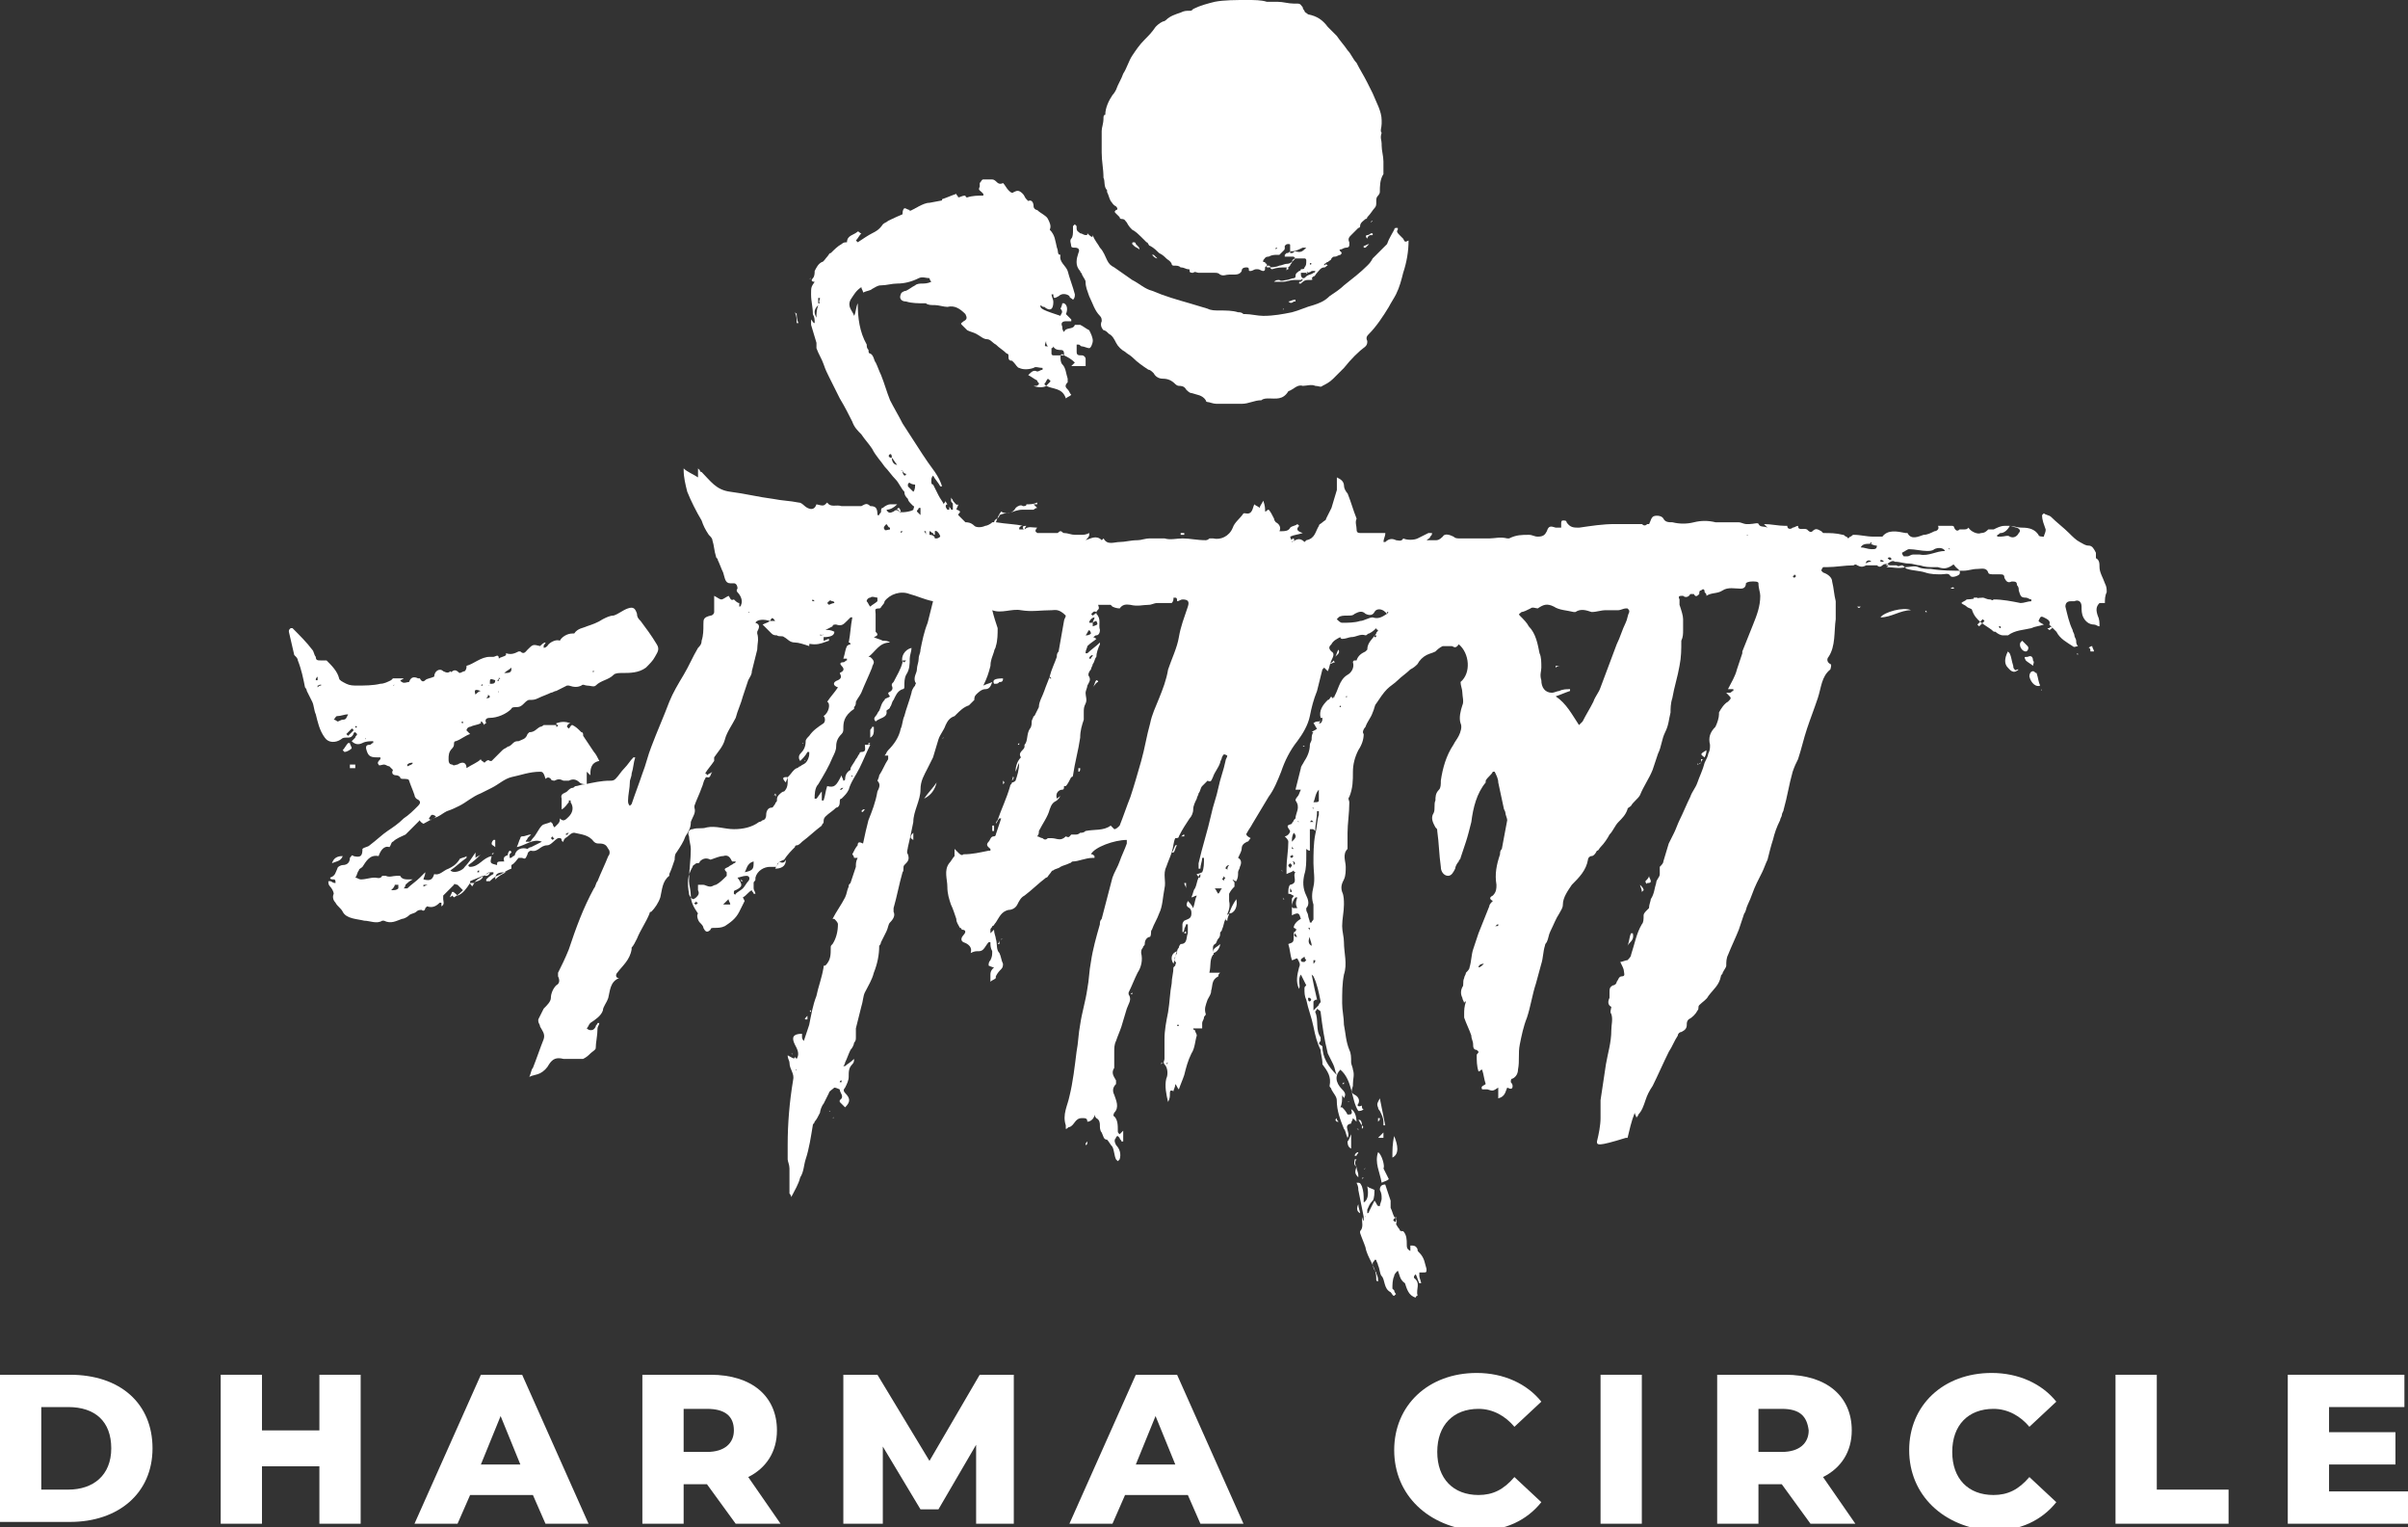
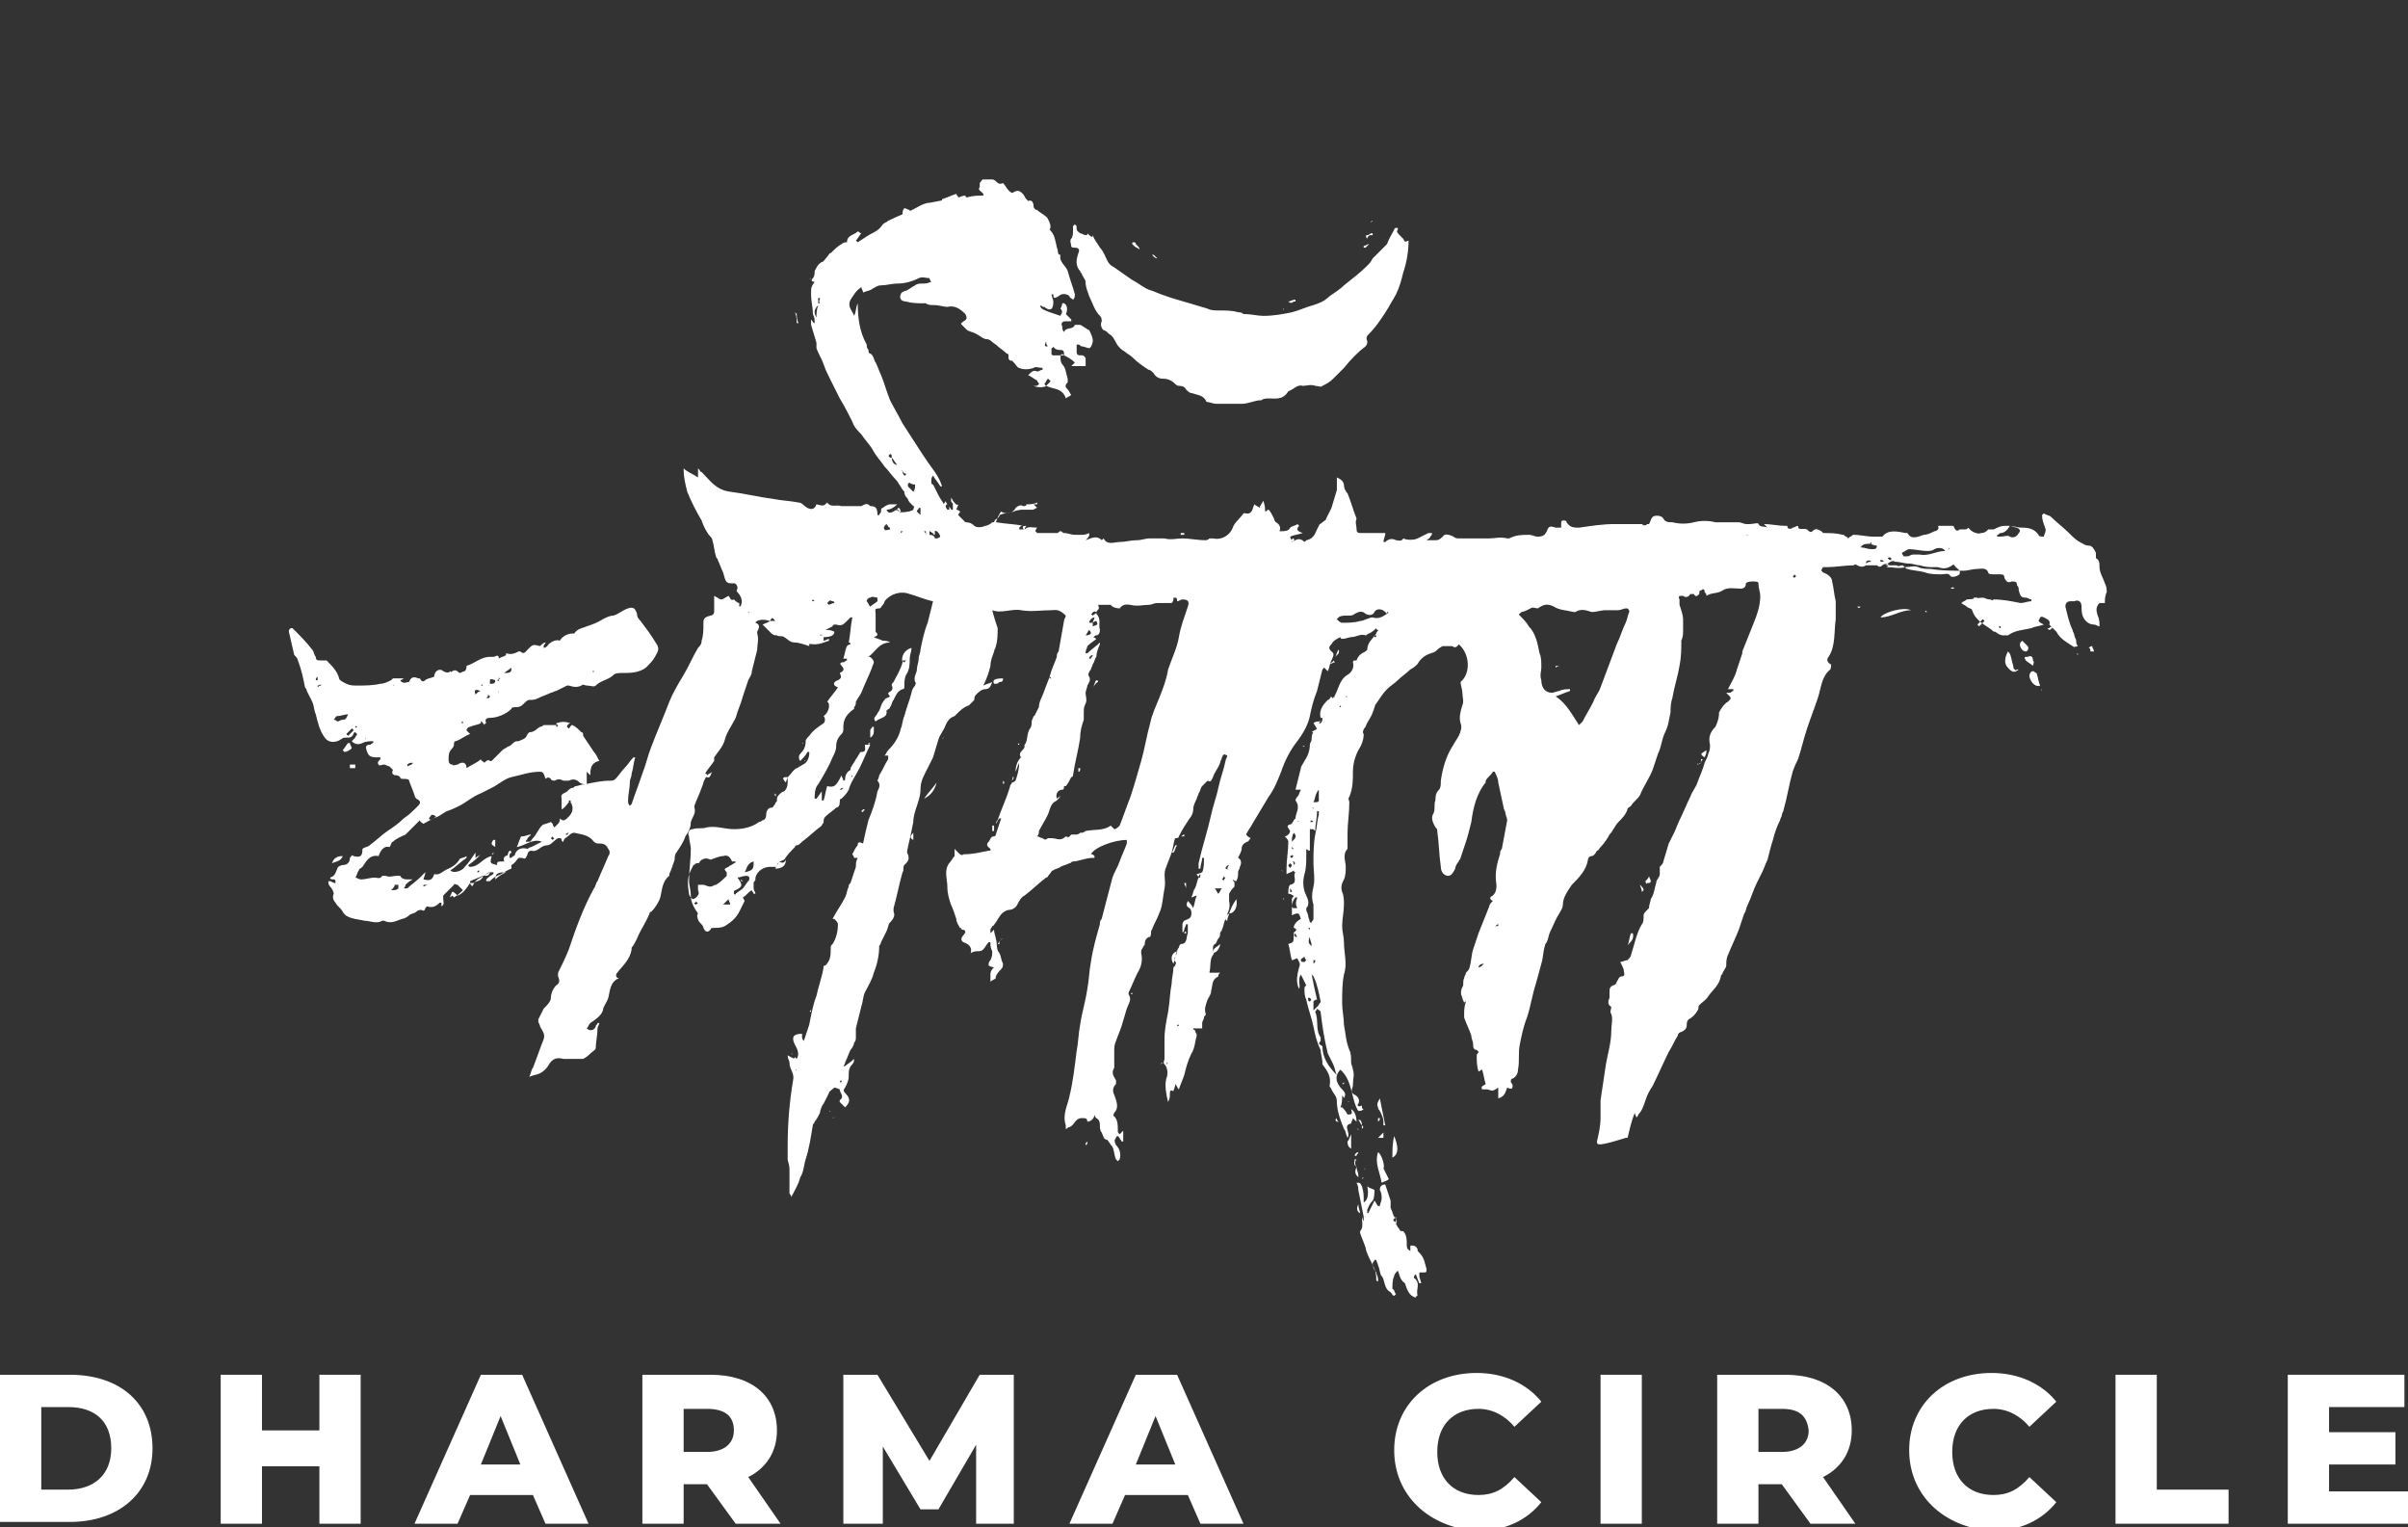
<svg xmlns="http://www.w3.org/2000/svg" version="1.1" id="Layer_1" x="0px" y="0px" viewBox="0 0 134.2 85.1" style="enable-background:new 0 0 134.2 85.1;" xml:space="preserve">
  <rect x="0" y="0" width="134.2" height="85.1" fill="#333333" stroke="none" />
  <style type="text/css">
	.st0{fill:#FFFFFF;}
</style>
  <g id="VGVcgH.tif_00000082358774798126119800000015644267925402993043_">
    <g>
      <path class="st0" d="M25.2,49.9c0,0,0.1,0.1,0.1,0.1c0.2-0.1,0.4-0.3,0.5-0.4c-0.1-0.1-0.2-0.2-0.3-0.3c-0.1,0-0.2-0.1-0.2,0    c-0.2,0.2-0.4,0.4-0.6,0.6c0,0,0,0.1,0,0.2c0,0.1,0.1,0.3-0.1,0.4c0-0.1,0-0.1,0-0.2c-0.1,0-0.1,0-0.1,0c-0.2,0.2-0.4,0.3-0.7,0.2    c0,0-0.1,0.1-0.1,0.1c0,0.1-0.1,0.2-0.2,0.1c-0.1,0-0.2,0-0.3,0.1c-0.1,0.1-0.3,0.1-0.4,0.2c-0.1,0.1-0.3,0.2-0.4,0.2    c-0.3,0.1-0.6,0.3-1,0.1c0,0-0.1,0-0.1,0c-0.3,0.2-0.7,0-1,0c-0.4-0.1-1-0.1-1.2-0.5c-0.1-0.2-0.3-0.3-0.4-0.5    c-0.1-0.1-0.2-0.3-0.1-0.5c0-0.1-0.1-0.3-0.2-0.4c-0.1-0.1-0.1-0.2-0.1-0.3c0,0,0,0,0.1,0c0.1,0,0.1,0.1,0.3,0.1    c0-0.1,0-0.2-0.1-0.2c-0.1,0-0.2,0-0.2-0.1c0.3-0.1,0.3-0.3,0.4-0.5c0-0.1,0.2-0.2,0.3-0.2c0.3,0,0.4-0.2,0.4-0.4    c0.1-0.1,0.1-0.2,0.2-0.1c0.4,0.1,0.5,0,0.5-0.4c0.1-0.1,0.3-0.1,0.4-0.2c0.4-0.3,0.7-0.6,1-0.8c0.3-0.2,0.6-0.4,0.9-0.7    c0.3-0.2,0.5-0.4,0.8-0.7c0.2-0.2,0.1-0.3-0.1-0.4c0,0-0.1-0.1-0.1-0.2c-0.1-0.3-0.2-0.5-0.3-0.8c0-0.1-0.2-0.1-0.3-0.1    c-0.1,0-0.2,0-0.2-0.1c0,0-0.1-0.1-0.2-0.1c-0.2,0-0.3-0.1-0.2-0.3c-0.1-0.1-0.1-0.1-0.2-0.2c-0.1,0-0.2-0.1-0.3-0.1    c-0.1,0-0.3,0.1-0.3,0c-0.1-0.1,0-0.2,0.1-0.3c0,0,0,0,0-0.1c-0.1,0-0.1,0-0.2,0c-0.4,0-0.5-0.1-0.6-0.5c0-0.1,0-0.2,0.2-0.2    c0.1,0,0.1-0.1,0.2-0.1c0,0,0,0,0-0.1c-0.2,0-0.4,0-0.6,0.1c-0.2,0.1-0.4,0.1-0.6-0.1c0.1-0.1,0.2-0.2,0.2-0.2    c0-0.1,0.1-0.1,0.1-0.2c0,0-0.1-0.1-0.1-0.1c-0.1,0-0.1,0.1-0.1,0.1c-0.1,0.2-0.2,0.2-0.4,0.2c-0.1,0-0.2,0-0.3,0.1    c-0.3,0.2-0.7,0.2-0.9-0.1c-0.3-0.4-0.4-0.9-0.5-1.3c-0.1-0.2-0.1-0.5-0.2-0.7c-0.1-0.2-0.2-0.4-0.3-0.6c0-0.1-0.1-0.2-0.1-0.2    c-0.1-0.5-0.2-1-0.4-1.5c0-0.1-0.1-0.2-0.1-0.2c0,0-0.1-0.1-0.1-0.1c-0.1-0.4-0.2-0.9-0.3-1.3c0-0.1,0-0.1,0.1-0.2    c0,0,0.1,0,0.1,0c0.4,0.4,0.8,0.8,1.1,1.2c0.1,0.1,0.1,0.3,0.2,0.4c0,0.2,0.1,0.2,0.3,0.2c0.1,0,0.2,0,0.3,0    c0.3,0.3,0.6,0.6,0.7,1c0,0.1,0.2,0.2,0.4,0.3c0.2,0.1,0.4,0.1,0.6,0.1c0.4,0,0.9,0,1.3-0.1c0.2,0,0.4-0.1,0.6-0.2    c0,0,0.1-0.1,0.1-0.1c0.2,0,0.4,0,0.6,0c0,0,0,0,0,0c-0.1,0.1-0.3,0.1-0.1,0.2c0.1,0.1,0.3,0,0.4,0c0.1-0.3,0.3-0.3,0.5-0.2    c0,0,0.1,0,0.1,0c0.1,0.2,0.2,0.2,0.3,0.1c0.1-0.1,0.3-0.1,0.5-0.2c0-0.3,0.3-0.5,0.5-0.3c0.2,0.1,0.3,0.1,0.4,0    c0,0,0.1,0.1,0.1,0.1c0,0,0,0,0,0c0,0-0.1,0-0.1,0c0.2-0.2,0.3-0.2,0.5,0c0.1,0,0.2-0.1,0.3-0.1c0.1-0.1,0.1-0.2,0.1-0.3    c0.4-0.1,0.8-0.5,1.3-0.5c0.1,0,0.1,0,0.2,0c0.1,0,0.3-0.2,0.3,0.1c0.1-0.1,0.3-0.1,0.4-0.2c0,0,0,0,0-0.1c0.3,0.1,0.5,0,0.7-0.1    c0,0,0.1,0,0.1,0c0.2,0.2,0.3,0,0.4-0.1c0.3-0.3,0.3-0.3,0.7-0.2c0.1-0.1,0.2-0.2,0.3-0.2c0,0,0,0,0,0c0,0.1-0.1,0.1-0.1,0.2    c0,0,0,0,0,0.1c0.1,0,0.2-0.1,0.2-0.1c0.1-0.2,0.5-0.4,0.7-0.3c0.1-0.2,0.4-0.4,0.7-0.4c0,0,0.1,0,0.1,0c0.2-0.3,0.5-0.3,0.7-0.4    c0.3-0.1,0.6-0.2,0.9-0.4c0.2-0.1,0.4-0.2,0.6-0.2c0.3-0.1,0.5-0.3,0.8-0.4c0.3-0.1,0.4,0,0.5,0.3c0,0.2,0.1,0.3,0.2,0.4    c0.3,0.4,0.6,0.8,0.9,1.3c0.2,0.3,0,0.5-0.1,0.7c-0.1,0.2-0.3,0.4-0.5,0.6c-0.4,0.3-0.9,0.3-1.3,0.3c-0.2,0-0.4,0-0.5,0.1    c-0.3,0.3-0.7,0.3-1,0.6c-0.1,0.1-0.3,0-0.5,0c-0.1,0-0.2-0.1-0.3,0c-0.2,0.1-0.4,0.1-0.7,0c0,0-0.1,0-0.1,0    c-0.2,0.1-0.4,0.2-0.6,0.3c-0.1,0-0.2,0.1-0.3,0.1c-0.2,0.1-0.5,0.2-0.7,0.3c-0.2,0.1-0.3,0.1-0.5,0.1c-0.1,0-0.2,0.1-0.3,0.2    c-0.1,0.1-0.2,0.2-0.4,0.2c-0.1,0-0.3,0-0.3,0.1c-0.3,0.3-0.8,0.5-1.2,0.5c-0.2,0-0.3,0.1-0.2,0.3c0,0-0.1,0-0.1,0.1    c-0.1-0.1-0.1-0.2-0.2-0.2c0,0,0,0.1,0,0.1c-0.2,0.1-0.4,0.1-0.6,0.2c-0.1,0-0.2,0.1-0.2,0.2c0,0,0.1,0.1,0.2,0.2    c-0.3,0.1-0.5,0.3-0.8,0.4c-0.1,0-0.1,0.1-0.1,0.2c0,0.1-0.1,0.2-0.1,0.2c-0.2,0.2-0.2,0.4-0.2,0.6c0,0.1,0,0.3,0.2,0.3    c0.1,0.1,0.2,0,0.3,0c0.3-0.2,0.5-0.1,0.5,0.2c0.3-0.2,0.6-0.3,0.8-0.5c0,0.1,0.1,0.1,0.2,0.2c0.1-0.1,0.2-0.2,0.3-0.1    c0,0,0.1,0,0.1,0c0.2-0.2,0.4-0.4,0.6-0.6c0.1-0.1,0.2-0.1,0.3-0.2c0.1,0,0.2-0.1,0.3-0.2c0.1-0.1,0.2-0.1,0.3-0.1    c0.2-0.1,0.4-0.1,0.5-0.4c0,0,0.1-0.1,0.1-0.1c0.3,0,0.4-0.2,0.6-0.3c0.1,0,0.2-0.1,0.2-0.1c0.2,0,0.5,0,0.7,0c0,0,0,0.1,0,0.1    c0,0,0.1,0,0.1-0.1c0,0-0.1,0-0.1-0.1c0.3-0.1,0.5-0.1,0.8,0c-0.1,0-0.2,0.1-0.2,0.2c0,0,0,0,0.1,0.1c0.1-0.1,0.1-0.2,0.2-0.2    c0.2,0.1,0.3,0.2,0.5,0.4c0.1,0,0.1,0.1,0.1,0.2c0.2,0.3,0.4,0.6,0.6,0.9c0.1,0.1,0.2,0.3,0.3,0.5c-0.5,0.1-0.5,0.5-0.5,0.8    c-0.1-0.1-0.1-0.1-0.2-0.2c0,0.1,0,0.2,0,0.3c0,0.1,0,0.3,0,0.4c-0.1,0-0.3,0-0.4-0.1c-0.2-0.2-0.4-0.2-0.6-0.1    c-0.1,0-0.2,0-0.3,0c-0.2-0.1-0.3-0.1-0.5,0c0,0-0.2,0-0.2-0.1c-0.1-0.1-0.2-0.1-0.3,0C30.3,43,30.2,43,30.1,43    c-0.6,0-1.1,0.2-1.6,0.3c-0.4,0.1-0.7,0.4-1.1,0.6c-0.2,0.1-0.4,0.2-0.6,0.3c-0.5,0.2-0.8,0.5-1.2,0.7c-0.2,0.1-0.4,0.2-0.7,0.3    c-0.2,0.1-0.3,0.2-0.5,0.3c-0.3,0.1-0.6,0.3-0.8,0.4c0,0-0.2-0.1-0.2-0.2c-0.2,0.2-0.4,0.4-0.6,0.6c-0.1,0.1-0.1,0.1-0.2,0.2    c-0.2,0.1-0.5,0.2-0.7,0.4c-0.1,0-0.1,0.2-0.2,0.3c-0.3-0.1-0.5,0.2-0.6,0.5c-0.5-0.1-0.7,0.3-0.9,0.6c-0.1,0.1-0.2,0.1-0.2,0.2    c-0.1,0.1-0.1,0.3-0.2,0.4c0.1,0,0.2,0.1,0.3,0.1c0.3,0,0.5-0.1,0.8-0.1c0.1,0,0.3,0.1,0.4-0.1c0,0,0.1,0,0.2,0    c0.2,0.1,0.4,0,0.6,0c0.1,0,0.2,0,0.2,0c0.1,0.2,0.3,0.2,0.5,0.2c0.1,0,0.1,0,0.2,0c-0.2,0.1-0.3,0.2-0.4,0.3c0,0,0,0.1-0.1,0.2    c0.1,0,0.2,0,0.2,0c0.2-0.2,0.5-0.4,0.7-0.6c0.1-0.1,0.2-0.2,0.3-0.3c0,0.2-0.1,0.3-0.1,0.4c0.4,0.1,0.5,0,0.6-0.3    c0.3,0.1,0.5-0.2,0.8-0.3c0.2-0.1,0.4-0.2,0.6-0.5c0-0.1,0.3-0.1,0.4-0.2c0,0,0,0,0,0.1c-0.3,0.2-0.6,0.5-0.9,0.7    c0.2,0.2,0.7,0,0.8-0.2c0,0,0,0,0,0c0.2-0.2,0.4-0.5,0.6-0.8c0,0.1,0,0.2,0,0.3c0.1-0.1,0.2-0.1,0.3-0.2c0,0,0,0,0,0    c-0.2,0.2-0.4,0.4-0.7,0.6c0,0,0,0.1,0.1,0.1c0.5,0,0.7-0.5,1.2-0.6c-0.1,0.4-0.1,0.4,0.3,0.5c0-0.2,0-0.2,0.4-0.2    c-0.1-0.3,0.1-0.3,0.3-0.4l0,0c0,0.1,0,0.1,0,0.2c0.1,0,0.1,0,0.2-0.1c0,0,0.1,0,0.1-0.1c0.1-0.3,0.4-0.4,0.7-0.3    c0,0,0.1-0.1,0.2-0.1c0.2-0.1,0.4-0.2,0.6-0.3c-0.5-0.2-0.9,0.2-1.4,0.3c0.1-0.2,0.1-0.3,0.2-0.5c0-0.1,0.1-0.1,0.1-0.1    c0.2,0,0.3-0.1,0.5-0.1c-0.1,0.1-0.1,0.1-0.2,0.2c0,0.1-0.1,0.1-0.1,0.2c0.1,0,0.2,0,0.2,0c0.1,0,0.1-0.1,0.2-0.2    c0.2-0.2,0.3-0.5,0.5-0.7c0.1-0.1,0.3-0.1,0.5-0.2c0,0,0.1,0.1,0.1,0.1c0,0.1,0.1,0.2,0.1,0.2c0.1-0.1,0.1-0.1,0.2-0.2    c0.1-0.1,0.1-0.2,0.1-0.3c0.2,0.2,0.3,0.1,0.5-0.1c0.2-0.2,0.3-0.5,0.1-0.8c0,0,0-0.1,0-0.1c0,0,0,0-0.1,0c0,0,0,0.1,0,0.1    c-0.1,0.1-0.2,0.3-0.4,0.4c0-0.3,0-0.5,0-0.6c0,0,0.1,0,0.1,0c0,0,0,0,0,0c0,0-0.1,0-0.1,0c-0.1-0.3,0.2-0.3,0.3-0.4    c0.1-0.1,0.2-0.2,0.3-0.2c0.1,0,0.1-0.1,0.2-0.1c0.1,0,0.3-0.1,0.5-0.1c0.5-0.1,0.9-0.2,1.4-0.2c0.1,0,0.2,0,0.3-0.1    c0.2-0.2,0.3-0.4,0.5-0.6c0.2-0.2,0.3-0.4,0.5-0.6c0,0,0.1,0,0.1,0c-0.1,0.3-0.1,0.6-0.2,0.9c0,0.2-0.1,0.3-0.1,0.5    c0,0.3-0.1,0.7-0.1,1c0,0.1,0,0.2,0.1,0.3c0.1-0.1,0.1-0.1,0.1-0.1c0.2-0.6,0.4-1.1,0.6-1.7c0.2-0.5,0.3-1,0.5-1.5    c0.3-0.8,0.7-1.7,1-2.5c0.2-0.5,0.5-1,0.8-1.5c0.3-0.5,0.5-1,0.8-1.5c0.1-0.1,0.2-0.2,0.2-0.4c0.1-0.3,0.1-0.6,0.1-0.9    c0-0.3,0-0.4,0.4-0.5c0.1,0,0.2-0.1,0.2-0.2c0-0.2,0-0.4,0-0.6c0-0.1,0-0.2,0-0.3c0.2,0.1,0.3,0.2,0.4,0.2c0.1,0,0.2-0.1,0.4-0.2    c0.1,0.1,0.1,0.3,0.3,0.2c0.1,0.1,0.2,0.2,0.3,0.2c0,0,0,0.1,0,0.2c0.1,0,0.1-0.1,0.1-0.1c0.1-0.2,0-0.5-0.2-0.7    c0,0-0.1-0.1,0-0.2c0-0.2-0.1-0.3-0.2-0.3c-0.1,0-0.1,0-0.2,0c-0.3,0-0.3-0.3-0.4-0.6c-0.1-0.2-0.2-0.5-0.3-0.7    c0-0.1-0.1-0.1-0.1-0.2c-0.1-0.3-0.1-0.6-0.2-0.9c0-0.1-0.1-0.2-0.2-0.3c-0.2-0.3-0.3-0.5-0.4-0.8c-0.3-0.5-0.6-1.1-0.8-1.6    c-0.1-0.4-0.2-0.8-0.2-1.2c0,0,0-0.1,0-0.1c0.2,0.2,0.5,0.3,0.8,0.5c0-0.2,0-0.3,0-0.5c0.1,0.1,0.1,0.1,0.1,0.1c0,0,0,0.1,0.1,0.1    c0.5,0.5,0.8,1,1.6,1.1c0.8,0.1,1.6,0.3,2.4,0.4c0.5,0.1,0.9,0.1,1.4,0.2c0.2,0,0.3,0.2,0.5,0.3c0.2,0.1,0.4,0.1,0.5-0.2    c0.4,0.1,0.4,0.1,0.6-0.1c0.2,0.3,0.5,0.1,0.8,0.2c0.1,0,0.1,0,0.2,0c0.1,0,0.3,0,0.4,0c0.1,0,0.2,0,0.3,0c0.1,0,0.1,0,0.2,0    c0.2-0.1,0.3-0.2,0.5,0c0,0,0,0,0,0c0.3,0,0.4,0.1,0.4,0.5c0,0,0.1,0,0.1,0c0-0.1,0.1-0.1,0.1-0.2c0-0.1,0-0.2,0.1-0.2    c0.1-0.1,0.3-0.2,0.4-0.2c0.1,0,0.2,0,0.4,0c-0.2,0.2-0.4,0.3-0.6,0.3c0.1,0.2,0.2,0.2,0.4,0.1c0.1-0.1,0.2-0.1,0.3,0    c0.1,0.1,0.7,0,0.8-0.1c0-0.1,0.1-0.2,0-0.2c0,0-0.1-0.1-0.1-0.1c-0.1-0.1-0.2-0.2-0.2-0.3c-0.1-0.1-0.2-0.2-0.2-0.4    c-0.2-0.2-0.3-0.5-0.5-0.7c-0.2-0.2-0.4-0.5-0.6-0.7c-0.2-0.3-0.5-0.6-0.7-1c-0.2-0.3-0.4-0.5-0.6-0.8c-0.2-0.2-0.4-0.4-0.5-0.7    c-0.2-0.4-0.4-0.8-0.7-1.3c-0.2-0.4-0.4-0.8-0.6-1.2c-0.1-0.2-0.2-0.4-0.3-0.7c-0.1-0.3-0.3-0.6-0.4-0.9c0-0.1,0-0.2,0-0.3    c-0.1-0.3-0.2-0.7-0.3-1c0-0.1,0-0.2,0-0.3c0.1,0.1,0.1,0.2,0.2,0.2c0,0,0,0,0,0c0-0.2,0-0.3-0.1-0.5c0-0.4-0.1-0.7-0.1-1.1    c0-0.4,0-0.4,0.2-0.7c-0.2,0-0.2-0.1-0.1-0.2c0.1-0.1,0.1-0.3,0.1-0.4c0.1-0.2,0.2-0.4,0.4-0.5c0.1,0,0.2-0.2,0.3-0.3    c0.1-0.1,0.1-0.2,0.2-0.2c0.2-0.2,0.4-0.4,0.6-0.5c0.1-0.1,0.2-0.1,0.3-0.1c0-0.4,0.4-0.4,0.6-0.6c0.1,0,0.1,0.1,0.2,0.1    c-0.1,0.1-0.2,0.3-0.3,0.4c0,0,0,0,0.1,0.1c0.3-0.2,0.6-0.4,0.8-0.5c0.2-0.1,0.4-0.2,0.6-0.5c0.1-0.1,0.2-0.1,0.3-0.2    c0.6-0.3,1.2-0.5,1.7-0.8c0.2-0.1,0.4-0.2,0.6-0.2c0.5-0.1,1.1-0.2,1.6-0.3c0.1,0,0.2-0.1,0.4-0.1c0,0,0,0.1,0.1,0.1    c0.3-0.1,0.6-0.1,0.9-0.1c0,0,0,0,0-0.1c0,0-0.1-0.1-0.1-0.1c-0.1-0.1-0.2-0.1-0.1-0.3c0,0,0-0.1,0-0.2c0.1-0.1,0.1-0.2,0.2-0.2    c0.2,0,0.3,0,0.5,0c0.1,0,0.2,0.1,0.2,0.1c0.1,0.1,0.2,0.2,0.4,0.1c0.1,0.1,0.2,0.3,0.3,0.4c0.1,0.1,0.2,0.2,0.3,0.1    c0.2-0.1,0.3-0.1,0.5,0.1c0.1,0.1,0.1,0.2,0.2,0.3c0,0,0.1,0.1,0.1,0.1c0.2-0.1,0.3,0.1,0.3,0.3c0,0.1,0.1,0.2,0.2,0.2    c0.2,0.2,0.5,0.3,0.6,0.5c0.1,0.2,0.2,0.4,0.1,0.6c0,0,0,0,0,0c0.3,0.3,0.3,0.6,0.4,1c0.1,0.2,0,0.4,0.2,0.4c0,0,0,0,0,0    c-0.1,0.4,0.3,0.6,0.4,0.9c0.1,0.4,0.3,0.9,0.4,1.3c0,0.1,0,0.2-0.1,0.3c-0.1-0.1-0.2-0.1-0.2-0.2c-0.1-0.1-0.4-0.2-0.6,0    c-0.2,0.1-0.3,0.2-0.3-0.1c0,0-0.1,0-0.1,0c0,0.1,0.1,0.3,0.1,0.4c0,0.1,0,0.3-0.1,0.4c-0.1,0.1-0.3,0-0.4-0.1    c-0.1,0-0.1,0-0.2-0.1c-0.1,0.2,0.2,0.3,1.1,0.6c0-0.1,0.2-0.2,0-0.4c0,0,0.1-0.2,0.1-0.3c0,0,0.1,0,0.1,0    c0.2,0.1,0.2,0.4,0.1,0.6c0.1,0.1,0.2,0.2,0.3,0.3c0,0,0,0.1,0,0.1c-0.1,0-0.2,0-0.3,0c-0.2,0-0.3,0.1-0.2,0.3    c0,0.1,0,0.2,0.1,0.3c0.1-0.3,0.5-0.1,0.6-0.4c0,0,0.2,0,0.3,0c0.2,0.1,0.3,0.2,0.5,0.3c0.1,0.2,0.2,0.4,0.2,0.6    c0,0.1-0.1,0.4-0.2,0.4c-0.1,0-0.3-0.1-0.4-0.1c-0.1,0-0.1-0.1-0.2-0.1c0,0,0,0-0.1,0c0,0.1,0,0.3,0,0.4c0,0.2,0.1,0.2,0.3,0.2    c0.1,0,0.2,0.1,0.2,0.2c0,0.1,0,0.2,0,0.4c-0.1,0-0.2,0-0.3,0c0,0,0,0,0,0c-0.2,0-0.3,0-0.5,0l0,0c0,0,0.1-0.1,0.1-0.1l0,0    c0,0,0.1-0.1,0.1-0.1c-0.2-0.2-0.4-0.3-0.6-0.4c-0.1-0.1-0.2-0.1-0.2,0.1c0,0.1,0,0.3,0.1,0.4c0.2,0.2,0.2,0.5,0.3,0.8    c0,0,0,0.1,0,0.2c-0.2,0.2-0.1,0.3,0,0.4c0.1,0.1,0.1,0.2,0.2,0.3c-0.1,0.1-0.2,0.1-0.3,0.2c-0.2-0.6-0.7-0.5-1.1-0.7    c-0.1,0.1-0.5,0.1-0.7,0c0,0,0.1,0,0.1,0c0.1,0,0.1,0,0.2-0.1c0-0.1-0.1-0.1-0.1-0.2c-0.2-0.1-0.3-0.2-0.5-0.3    c0.2-0.2,0.3-0.3,0.5-0.2c0.1,0,0.2-0.1,0.3-0.1c0,0,0-0.1,0-0.1c-0.2,0-0.4-0.1-0.5,0c-0.3,0.1-0.6,0.1-0.8,0    c-0.1,0-0.2-0.2-0.3-0.3c0,0-0.1-0.1-0.1-0.1c-0.2,0-0.2-0.1-0.2-0.3c0,0,0-0.1-0.1-0.1c-0.2-0.2-0.4-0.3-0.6-0.5    c-0.2-0.1-0.3-0.3-0.5-0.3c-0.2,0-0.4-0.2-0.6-0.3c-0.2-0.1-0.3-0.1-0.5-0.2c-0.1-0.1-0.2-0.2-0.3-0.3c-0.1-0.1,0-0.1,0.1-0.2    c0.2-0.1,0.2-0.2,0.1-0.4c-0.3-0.3-0.6-0.5-1-0.4c-0.2,0-0.5-0.1-0.7-0.1c-0.2,0-0.4,0-0.5-0.1c0,0,0,0-0.1,0c-0.3,0-0.7,0-1-0.1    c-0.3,0-0.4-0.2-0.3-0.4c0-0.1,0.2-0.2,0.3-0.2c0.2-0.1,0.3-0.2,0.5-0.3c0.1-0.1,0.3-0.1,0.4-0.1c0.1,0,0.3,0,0.5-0.1    c-0.1-0.1-0.1-0.2-0.1-0.2c-0.2,0-0.4-0.1-0.6,0c-0.4,0.2-0.8,0.3-1.2,0.3c-0.3,0-0.6,0.1-0.9,0.1c-0.2,0-0.3,0.1-0.5,0.2    c-0.1,0.1-0.3,0.1-0.5,0.2c0-0.1-0.1-0.2-0.1-0.3c-0.3,0.2-0.4,0.4-0.6,0.7c-0.2,0.4,0.1,0.6,0.2,0.9c0.1-0.2,0.1-0.5,0.2-0.7l0,0    c0,0.8,0.1,1.6,0.5,2.3c0,0.1,0,0.2,0.1,0.3c0,0.1,0,0.2,0.1,0.2c0.2,0.1,0.2,0.4,0.3,0.5c0.1,0.2,0.2,0.5,0.3,0.7    c0.2,0.5,0.3,0.9,0.5,1.4c0.2,0.4,0.5,0.9,0.7,1.3c0.4,0.6,0.7,1.1,1.1,1.7c0.2,0.3,0.4,0.6,0.7,1c0.2,0.3,0.3,0.5,0.4,0.8    c0,0,0,0-0.1,0c-0.1-0.2-0.3-0.4-0.4-0.6c-0.1,0.1-0.1,0.2-0.1,0.3c0,0.1,0,0.2,0.1,0.2c0.1,0.2,0.2,0.4,0.3,0.6    c0.1,0.2,0.2,0.3,0.3,0.5c0-0.1,0.1-0.1,0.1-0.2c0,0.1,0.1,0.2,0.1,0.2c-0.1,0-0.1,0.1-0.1,0.1c0,0,0,0.1,0.1,0.2c0,0,0.1,0,0.1,0    c0-0.1,0-0.2,0-0.2c0,0.1,0.1,0.1,0.1,0.2c0,0,0,0,0.1,0c0-0.1,0-0.2,0-0.3c0-0.1-0.1-0.1-0.1-0.2c0-0.1,0-0.2,0-0.2    c0,0.1,0.1,0.1,0.1,0.2c0.1,0.1,0.2,0.3,0.3,0.2l0,0c0,0.1-0.1,0.2-0.1,0.3c0,0,0.1,0,0.2,0.1c0,0.1-0.1,0.1-0.1,0.2    c0.1,0.1,0.3,0.3,0.4,0.4c0.1,0,0.3,0,0.5,0.2c0.1,0.1,0.4,0.1,0.6,0c0.1,0,0.3-0.1,0.4-0.2c0,0,0.1,0,0.1,0    c0-0.2,0.3-0.2,0.3-0.4c0,0,0.2-0.1,0.4-0.1c0.2,0,0.4-0.1,0.5-0.3c0.1-0.1,0.3-0.2,0.4-0.1c0.1,0,0.2,0,0.2-0.1    c0.2,0,0.4,0,0.6-0.1c0,0,0,0.1,0,0.1c0,0-0.1,0-0.2,0c0,0,0.1,0.1,0.1,0.1c0,0,0.1,0.1,0.1,0.1c-0.1,0-0.2,0.1-0.2,0.1    c-0.2,0-0.4,0-0.6,0c-0.3,0-0.5,0.1-0.8,0.2c-0.1,0-0.3,0-0.4-0.1c-0.1,0.1-0.2,0.3-0.3,0.6c0.6,0.1,1.1,0.1,1.5,0.2    c-0.1,0-0.1,0-0.2,0.1c0,0,0,0.1,0,0.1c0.1,0,0.2,0,0.3,0c0.2-0.2,0.4-0.1,0.7-0.1c0,0-0.1,0.1-0.1,0.2c0,0,0.1,0.1,0.1,0.1    c0.4,0,0.7,0,1.1,0c0.1,0,0.1-0.1,0.2-0.1l0,0c0.1,0,0.1,0.1,0.2,0.1c0.2,0,0.4,0.1,0.6,0.1c0.1,0,0.2,0,0.3,0    c0.2,0,0.3,0,0.5-0.1c0,0,0,0.1,0,0.1c0,0.1-0.1,0.2-0.2,0.3c0.3-0.1,0.6-0.3,0.9,0c0,0,0.1-0.1,0.1-0.1c0.2,0.4,0.6,0.2,0.9,0.2    c0.3,0,0.6-0.1,1-0.1c0.2,0,0.4-0.1,0.7-0.1c0,0,0.1,0,0.1,0c0.2,0,0.4,0,0.5,0c0.1,0,0.1,0,0.2,0c0.3,0.1,0.7,0,1,0    c0.4,0,0.8,0.1,1.3,0.1c0.1,0,0.2-0.1,0.2-0.1c0.1,0,0.1,0,0.2,0c0.4,0.1,0.9-0.1,1.1-0.6c0.1-0.3,0.4-0.5,0.6-0.8c0,0,0,0,0.1,0    c0.4,0.1,0.4-0.3,0.5-0.5c0.1,0.1,0.2,0.1,0.3,0.2c0-0.1,0.1-0.2,0.2-0.4c0.1,0.3,0.1,0.4,0.1,0.6c0.1,0,0.1-0.1,0.2-0.1    c0.1,0.1,0.2,0.3,0.3,0.5c0,0.1,0.1,0.2,0.1,0.2c0.2,0.1,0.3,0.3,0.2,0.5c0.3,0,0.5,0,0.6-0.2c0.1-0.1,0.3-0.1,0.4-0.2    c0,0,0.1,0.1,0.1,0.1c-0.2,0.2-0.1,0.3,0.2,0.4c-0.3,0.1-0.5,0.1-0.7,0.2c0,0.1,0.1,0.2,0.1,0.3c0.2-0.1,0.4-0.3,0.7,0    c0,0,0.1-0.1,0.1-0.1c0.5-0.1,0.5-0.5,0.7-0.8c0-0.1,0.1-0.1,0.2-0.2c0.1-0.1,0.2-0.1,0.2-0.2c0.1-0.2,0.2-0.4,0.3-0.6    c0.1-0.3,0.2-0.7,0.3-1c0-0.2,0-0.5,0-0.7c0.2,0.1,0.4,0.2,0.4,0.5c0,0.1,0.1,0.3,0.2,0.4c0.2,0.5,0.3,0.9,0.5,1.4c0,0,0,0,0,0    c-0.1,0.2,0,0.4,0,0.6c0,0.2,0.1,0.2,0.3,0.2c0.4,0,0.8,0,1.3,0c0,0.2-0.1,0.3-0.1,0.5c0.1,0,0.1,0,0.1,0c0.2-0.2,0.4-0.2,0.6-0.1    c0.1,0,0.3,0.1,0.4-0.1l0,0c0.2,0.1,0.6,0.1,0.8,0c0.2-0.1,0.4-0.2,0.6-0.3c0.1,0,0.1,0,0.2,0c0,0.1,0,0.1-0.1,0.2    c0,0.1-0.1,0.1-0.2,0.2c0.2,0,0.3,0,0.5,0c0.1,0,0.2,0,0.4-0.2c0.1-0.2,0.4-0.1,0.6,0c0.1,0.1,0.2,0.1,0.4,0.1c0.5,0,1.1,0,1.6,0    c0.3,0,0.6-0.1,1,0c0,0,0.1,0,0.1,0c0.4-0.2,0.7-0.2,1.1-0.2c0.2,0,0.3,0.1,0.5,0.1c0.3,0,0.4-0.1,0.5-0.3    c0.1-0.3,0.2-0.3,0.5-0.2c0.1,0,0.2,0,0.3,0c0,0,0-0.2,0-0.2c0-0.1,0-0.2,0.1-0.2c0.1,0,0.2,0,0.2,0.1c0.2,0.3,0.4,0.3,0.7,0.3    c0.7-0.1,1.3-0.2,2-0.2c0.2,0,0.4,0,0.6,0c0.2,0,0.5,0,0.7,0c0.1,0,0.1,0,0.2,0c0.1,0.1,0.2,0.1,0.3,0c0,0,0.1,0,0.1,0    c0.1-0.2,0.1-0.3,0.2-0.4c0.1-0.1,0.5-0.1,0.6,0.1c0.1,0.2,0.3,0.2,0.5,0.2c0.4,0.1,0.8,0.1,1.2,0c0.4-0.1,0.8-0.1,1.2,0    c0.4,0,0.9,0,1.3,0c0.1,0,0.3,0.1,0.4,0.1c0.1,0,0.1,0,0.2,0c0.2,0,0.5-0.1,0.5,0c0.1,0.2,0.3,0.1,0.5,0.2    c-0.1-0.1-0.1-0.1-0.2-0.2c0.4,0,0.8,0.1,1.2,0.1c0,0,0.1,0,0.1,0c0,0.2,0.2,0.2,0.3,0.1c0.1,0,0.2-0.1,0.3-0.1    c0,0.3,0.3,0.1,0.5,0.2l0,0c0.1,0.1,0.2,0.2,0.3,0.1c0.2-0.2,0.3-0.1,0.5,0c0,0,0.1,0.1,0.1,0.1c0.4,0,0.7,0,1.1,0.1    c0.1,0,0.1,0.1,0.2,0.1c0,0,0.1,0.1,0.1,0.1c0,0,0.1-0.1,0.1-0.1c0.1,0,0.1-0.1,0.2-0.1c0.4,0,0.7,0.1,1.1,0.1c0.1,0,0.3,0,0.5,0    c0.3-0.4,0.8-0.3,1.3-0.2c0,0,0.1,0,0.1,0c0.2,0.4,0.6,0.2,0.9,0.1c0.2,0,0.4-0.1,0.6-0.2c0.1,0,0.3-0.1,0.2-0.3    c0.3,0,0.5,0,0.8,0c0,0,0.1,0,0.1,0.1c0.1,0.2,0.2,0.2,0.3,0.1c0,0,0.1,0,0.1,0c0.3,0,0.3,0,0.4-0.1c0.1,0.2,0.5,0.4,0.7,0.3    c0.2,0,0.3-0.1,0.4-0.2c0.1,0,0.3,0,0.4,0c0,0,0,0.1-0.1,0.1c0,0,0,0,0,0c0,0,0-0.1,0-0.1c0.2-0.1,0.4-0.2,0.6-0.2    c0.1,0,0.2,0,0.3,0c-0.1,0.2-0.3,0.4-0.5,0.4c-0.1,0-0.1,0.1-0.2,0.1c0,0,0,0.1,0,0.1c0.1,0,0.1,0,0.2,0c0.2,0,0.4-0.1,0.5,0    c0.2,0.1,0.4,0,0.5-0.2c0.1-0.1,0.1-0.2-0.1-0.3c-0.1,0-0.3-0.1-0.4-0.1c0.2,0,0.4,0.1,0.7,0.1c0.4,0,0.7,0.1,0.9,0.4    c0,0.1,0.2,0.1,0.3,0.1c0-0.1,0.1-0.2,0.1-0.4c-0.1-0.3-0.2-0.5-0.2-0.8c0,0,0,0,0.1-0.1c0.1,0.1,0.3,0.1,0.4,0.2    c0.3,0.3,0.7,0.6,1,0.9c0.2,0.2,0.4,0.4,0.6,0.5c0.2,0.1,0.3,0.2,0.5,0.2c0.2,0,0.3,0.2,0.4,0.4c0,0,0,0.1,0,0.1    c0,0.1,0,0.2,0,0.2c0.2,0.1,0.2,0.3,0.2,0.5c0,0.3,0.2,0.6,0.3,0.9c0.1,0.2,0.1,0.3,0.1,0.5c-0.1,0.2-0.1,0.4-0.1,0.6    c-0.1,0-0.2,0-0.3,0c-0.2,0.2-0.2,0.4-0.1,0.7c0.1,0.2,0.1,0.4,0.1,0.6c-0.1,0-0.2-0.1-0.3-0.1c-0.3,0-0.5-0.2-0.6-0.4    c-0.1-0.2-0.1-0.4-0.1-0.6c0-0.3-0.2-0.4-0.4-0.3c-0.1,0-0.1,0-0.2,0c-0.2,0-0.3,0.1-0.3,0.3c0.1,0.4,0.2,0.9,0.4,1.3    c0,0.1,0.1,0.2,0.1,0.3c0,0.1,0.1,0.2,0.1,0.3c0,0.1,0,0.2,0.1,0.3c-0.1,0-0.2,0.1-0.3,0c-0.3-0.2-0.7-0.4-0.9-0.8    c-0.1-0.1-0.2-0.2-0.4-0.4c0.1-0.2-0.1-0.3-0.3-0.4c-0.2-0.1-0.2,0-0.3,0.2c0,0,0,0,0,0c0,0,0,0,0,0c0.1,0.1,0.1,0.1,0.3,0.2    c-0.3,0.1-0.5,0.1-0.7,0.2c-0.4,0.1-0.9,0.1-1.3,0.4c-0.1,0-0.2,0-0.3,0c-0.1,0-0.3-0.1-0.4-0.2c-0.1,0-0.1,0-0.2-0.1    c-0.4-0.3-0.9-0.5-1.1-1.1c0-0.1-0.2-0.1-0.3-0.2c0,0,0,0,0,0c-0.1-0.1-0.2-0.1-0.3-0.2c0.1-0.1,0.2-0.1,0.3-0.2    c0.3,0,0.6-0.1,0.9-0.1c0.1,0,0.2,0.1,0.4,0.1c0.1,0,0.1,0.1,0.2,0c0.5,0,1,0.1,1.5,0.2c0.2,0,0.4-0.1,0.6-0.1c0,0,0-0.1,0-0.1    c-0.1,0-0.2-0.1-0.3-0.1c-0.3,0-0.3-0.1-0.4-0.4c0-0.1,0-0.2-0.1-0.3c0-0.2-0.1-0.2-0.3-0.2c-0.2,0.1-0.3,0-0.4-0.2    c0-0.2-0.1-0.2-0.3-0.2c-0.1,0-0.2,0-0.3,0c-0.1,0-0.3,0-0.3-0.1c-0.1-0.3-0.4-0.2-0.6-0.2c-0.3,0-0.5,0.1-0.8,0.1    c-0.6,0-1.2,0-1.8-0.1c-0.2,0-0.5,0-0.7-0.1c-0.2-0.1-0.5,0-0.7,0c-0.4,0.1-0.7,0-1.1,0c0.1,0,0.1-0.1,0.2-0.1    c-0.1-0.1-0.3-0.1-0.4,0c-0.1,0.1-0.2,0.1-0.3,0c0,0-0.1,0-0.2,0c-0.1,0-0.2,0-0.4,0c-0.2,0.1-0.3,0.1-0.5,0c0,0-0.1-0.1-0.2,0    c-0.5,0-1,0.1-1.5,0.1c-0.1,0-0.1,0-0.2,0c0,0-0.1,0.1-0.1,0.2c0,0,0.1,0.1,0.1,0.1c0.3,0.1,0.5,0.3,0.5,0.5    c0.1,0.4,0.1,0.7,0.2,1.1c0,0.3,0,0.7,0,1c-0.1,0.7,0,1.5-0.4,2.1c-0.1,0.1-0.1,0.3,0.1,0.4c0.1,0,0,0.3,0,0.3    c-0.5,0.4-0.5,1-0.7,1.6c-0.2,0.6-0.4,1.1-0.6,1.7c-0.2,0.6-0.3,1.1-0.5,1.7c-0.1,0.2-0.2,0.4-0.3,0.7c-0.2,0.7-0.3,1.4-0.5,2.1    c0,0.1-0.1,0.2-0.1,0.3c0,0.1-0.1,0.2-0.1,0.3c-0.2,0.4-0.3,0.7-0.4,1.1c-0.1,0.3-0.2,0.7-0.3,1.1c-0.1,0.2-0.2,0.5-0.3,0.7    c-0.1,0.2-0.2,0.4-0.3,0.6c-0.2,0.4-0.3,0.8-0.5,1.2c-0.1,0.2-0.1,0.4-0.2,0.5c-0.1,0.3-0.2,0.6-0.3,0.9c-0.2,0.5-0.4,0.9-0.6,1.4    c-0.1,0.2-0.1,0.4-0.1,0.6c0,0.1-0.1,0.2-0.2,0.4c0,0.1-0.1,0.1-0.1,0.2c-0.1,0.5-0.4,0.7-0.7,1.1c-0.1,0.2-0.3,0.3-0.5,0.5    c-0.1,0.1,0,0.2-0.1,0.3c-0.1,0.2-0.3,0.4-0.5,0.5c-0.1,0.1-0.1,0.2-0.1,0.3c0,0.2-0.1,0.3-0.3,0.4c-0.1,0-0.2,0.1-0.2,0.2    c-0.2,0.3-0.3,0.6-0.5,0.9c-0.3,0.6-0.6,1.3-0.9,1.9c-0.2,0.3-0.3,0.5-0.4,0.8c-0.1,0.3-0.2,0.6-0.4,0.8c0,0.1-0.1,0.1-0.1,0.2    c0-0.1-0.1-0.2-0.1-0.3c-0.2,0.5-0.3,1-0.4,1.4c0,0-0.1,0-0.1,0C89,63.9,89,63.8,89,63.6c0.1-0.4,0.2-0.9,0.2-1.3c0-0.3,0-0.7,0-1    c0.1-0.7,0.2-1.3,0.3-2c0.1-0.6,0.3-1.2,0.3-1.9c0-0.3,0.1-0.6,0-0.9c-0.1-0.1,0-0.3,0-0.4c-0.2-0.1-0.2-0.3-0.1-0.5    c0-0.1,0-0.2,0-0.3c0-0.2,0-0.3,0.2-0.4c0.1,0,0.2-0.1,0.2-0.2c0.1-0.1,0.1-0.3,0.3-0.3c0.2,0,0.1-0.2,0.1-0.3    c0-0.1-0.1-0.3-0.2-0.5c0.1,0,0.3-0.1,0.4-0.1c0.1-0.1,0.2-0.2,0.2-0.3c0.2-0.6,0.3-1.2,0.6-1.7c0.1-0.1,0.1-0.3,0.1-0.5    c0-0.1,0.1-0.2,0.2-0.3c0,0,0.1-0.1,0.1-0.1c0-0.2,0.1-0.4,0.1-0.5c0.2-0.3,0.2-0.6,0.3-0.9c0-0.2,0.2-0.3,0.2-0.5    c0-0.1,0-0.2,0-0.4c0.1-0.1,0.2-0.2,0.2-0.3c0.1-0.3,0.2-0.7,0.3-1c0.1-0.2,0.2-0.4,0.3-0.6c0.1-0.2,0.2-0.5,0.3-0.7    c0.2-0.4,0.4-0.9,0.6-1.3c0.1-0.3,0.3-0.5,0.4-0.8c0.1-0.3,0.3-0.7,0.4-1.1c0.1-0.2,0.2-0.4,0.2-0.5c0.1-0.2,0.1-0.3,0.1-0.5    c-0.1-0.4,0-0.7,0.3-1c0.1-0.2,0.2-0.5,0.2-0.7c0,0,0-0.1,0-0.1c0.1-0.2,0.3-0.5,0.5-0.6c0.2-0.2,0.2-0.2,0-0.4c0,0,0,0-0.1-0.1    c0.1,0,0.2,0,0.2,0c0.1,0,0.1-0.1,0.2-0.1c0,0,0,0,0-0.1c-0.1,0-0.2,0-0.3,0c0.2-0.4,0.4-0.7,0.5-1.1c0.1-0.3,0.2-0.6,0.3-0.9    c0,0,0-0.1,0-0.1c0.2-0.5,0.4-1,0.6-1.5c0.2-0.5,0.4-1,0.4-1.6c0-0.2-0.1-0.4-0.1-0.7c0-0.1-0.2-0.1-0.3-0.1c-0.1,0-0.3,0-0.4,0.1    c0,0.2-0.1,0.3-0.3,0.3c-0.3,0-0.7-0.1-1,0.1c-0.3,0.2-0.6,0.1-0.9,0.3c0-0.1,0-0.1-0.1-0.2c0-0.2-0.1-0.2-0.2-0.1    c-0.1,0-0.1,0.1-0.1,0.2c-0.1,0.1-0.2,0.2-0.3,0c0,0-0.2,0-0.2,0c-0.1,0.2-0.3,0.2-0.4,0.1c-0.2,0-0.3,0-0.2,0.2    c0,0.1,0,0.2,0,0.3c0.1,0.3,0.2,0.6,0.2,0.8c0,0.2,0,0.4,0,0.6c0,0.2,0,0.4-0.1,0.6c0,0.5,0,0.9-0.1,1.4c-0.1,0.6-0.3,1.2-0.4,1.8    c-0.1,0.3-0.1,0.6-0.1,0.8c-0.1,0.4-0.1,0.7-0.3,1.1c-0.2,0.4-0.2,0.8-0.4,1.2c-0.1,0.3-0.2,0.6-0.3,0.9c-0.2,0.5-0.5,0.9-0.7,1.4    c-0.1,0.2-0.4,0.4-0.5,0.6c-0.1,0.1-0.2,0.1-0.2,0.2c-0.1,0.3-0.3,0.5-0.5,0.7c-0.2,0.2-0.3,0.5-0.5,0.7c-0.1,0.2-0.3,0.5-0.5,0.7    c-0.1,0.1-0.1,0.2-0.2,0.2c-0.1,0.2-0.2,0.3-0.3,0.3c-0.1,0-0.2,0.1-0.2,0.2c-0.1,0.6-0.5,1-0.9,1.4c-0.2,0.3-0.5,0.7-0.5,1.1    c0,0.2-0.1,0.3-0.2,0.5c-0.2,0.3-0.3,0.6-0.5,1c-0.1,0.2-0.1,0.4-0.2,0.6c0,0-0.1,0.1-0.1,0.2c-0.1,0.3-0.1,0.7-0.2,1    c-0.1,0.4-0.2,0.7-0.3,1.1c-0.2,0.6-0.3,1.3-0.5,1.9c-0.2,0.5-0.3,1-0.4,1.5c-0.1,0.5,0,0.9-0.1,1.4c0,0.2-0.1,0.4-0.3,0.5    c-0.1,0-0.1,0.1-0.1,0.2c0,0,0.1,0.1,0.1,0.2c0,0.2-0.1,0.2-0.3,0.1c-0.1,0.2-0.1,0.5-0.5,0.6c0-0.2,0-0.4,0-0.6    c-0.3,0.2-0.3,0.2-0.6,0.1c-0.1,0-0.2,0-0.3,0c-0.1-0.2,0.1-0.2,0.2-0.3c-0.1-0.3-0.1-0.5-0.2-0.8c-0.1,0-0.1,0.1-0.2,0.1    c-0.1-0.3-0.1-0.6-0.1-0.9c0-0.1,0.1-0.1,0.1-0.2c0,0-0.1-0.1-0.1-0.1c-0.2,0-0.2-0.2-0.2-0.3c0-0.2-0.1-0.3-0.1-0.5    c-0.1-0.3-0.3-0.7-0.4-1c0-0.1,0-0.2,0-0.2c0-0.2,0-0.4,0.1-0.7c-0.1,0-0.1,0.1-0.1,0.1c0-0.1-0.1-0.2-0.1-0.3    c-0.1-0.2-0.1-0.4,0-0.6c0.1-0.1,0-0.3,0.1-0.5c0-0.1,0.1-0.2,0.1-0.3c0.1-0.1,0.2-0.2,0.2-0.3c0.1-0.3,0.1-0.7,0.2-1    c0.1-0.3,0.2-0.6,0.3-0.9c0.2-0.5,0.4-1,0.6-1.5c0-0.1,0.1-0.2,0.2-0.3c-0.2-0.1-0.2-0.2,0-0.3c0.2-0.2,0.2-0.4,0.2-0.6    c-0.1-0.6,0-1.1,0.2-1.7c0-0.1,0-0.2,0.1-0.3c0.1-0.5,0.2-1.1,0.3-1.6c0-0.1-0.1-0.3-0.1-0.4c0-0.1-0.1-0.2-0.1-0.3    c-0.1-0.5-0.2-0.9-0.3-1.4c0-0.2-0.1-0.4-0.2-0.6c0,0-0.1,0-0.1,0c-0.1,0.2-0.3,0.3-0.4,0.5c0,0,0,0.1,0,0.1    c-0.5,0.6-0.7,1.4-0.8,2.2c-0.1,0.4-0.2,0.8-0.3,1.1c-0.1,0.3-0.2,0.6-0.3,0.9c0,0.1-0.1,0.1-0.1,0.2c-0.1,0.1-0.2,0.3-0.2,0.4    c-0.1,0.2-0.2,0.4-0.4,0.4c-0.2,0-0.4-0.2-0.4-0.5c-0.1-0.7-0.1-1.3-0.2-2c0-0.1,0-0.1-0.1-0.2c-0.1-0.2-0.3-0.5-0.1-0.8    c0.1-0.2,0-0.5,0.1-0.7c0-0.2,0-0.4,0.2-0.6c0.1-0.1,0.1-0.3,0.1-0.5c0.1-0.7,0.3-1.4,0.7-2c0.1-0.2,0.2-0.3,0.3-0.5    c0.1-0.2,0.2-0.5,0.1-0.7c-0.1-0.3,0-0.7,0.1-1c0.1-0.2,0-0.5,0-0.7c0-0.2-0.1-0.4-0.1-0.6c0.6-0.5,0.5-1.6-0.1-2.1    C81.1,36.2,81,36,80.9,36c-0.2,0-0.3,0-0.5,0c-0.2,0.1-0.3,0.2-0.4,0.3c-0.2,0.1-0.3,0.1-0.5,0.2c-0.2,0.1-0.4,0.3-0.5,0.5    c-0.1,0.1-0.2,0.2-0.4,0.3c-0.2,0.2-0.5,0.4-0.7,0.6c-0.2,0.2-0.4,0.3-0.6,0.5c-0.2,0.2-0.4,0.5-0.6,0.8c-0.1,0.1-0.1,0.3-0.2,0.5    c-0.1,0.3-0.3,0.5-0.4,0.8c-0.1,0.1-0.2,0.3-0.1,0.4c0,0.3-0.1,0.6-0.3,0.9c-0.2,0.4-0.3,0.8-0.3,1.2c0,0.5,0,0.9-0.2,1.4    c-0.1,0.1,0,0.2,0,0.3c0,0.6-0.1,1.2-0.1,1.7c0,0.3,0,0.5,0,0.8c0,0,0,0.1,0,0.1c-0.3,0.3-0.1,0.7-0.1,1c0,0.2,0,0.5-0.1,0.7    c-0.1,0.2-0.2,0.4-0.1,0.7c0.1,0.2,0.1,0.5,0.1,0.7c0,0.4-0.1,0.8-0.1,1.2c0,0.3,0.1,0.6,0.1,0.9c0,0.6,0.2,1.2,0,1.8    c-0.1,0.5-0.1,1-0.1,1.6c0,0.4,0.1,0.8,0.1,1.2c0.1,0.5,0.1,0.9,0.3,1.4c0.1,0.2,0.1,0.4,0.1,0.7c0,0.1,0.1,0.3,0.1,0.4    c0.1,0.3,0,0.5,0,0.8c0,0,0,0.1,0,0.1c-0.1,0.3-0.1,0.4,0.1,0.5c0.2,0.1,0.3,0.3,0.2,0.5c-0.1,0.1,0,0.2,0.2,0.1    c0,0.1,0,0.2,0.1,0.2c-0.1,0.1-0.2,0.1-0.3,0.1c-0.4-0.6-0.3-1.7-1-2.3c-0.3,0.3-0.3,0.7,0.1,1.1c0.2,0.2,0.2,0.3,0.1,0.5    c0-0.1-0.1-0.1-0.1-0.2c0,0.3,0,0.5-0.1,0.7c0,0,0,0,0.1,0c0.1,0.1,0.2,0.2,0.3,0.4c0.2,0,0.3,0,0.2-0.3c0.2,0.1,0.3,0.4,0.3,0.7    c-0.1-0.1-0.1-0.1-0.2-0.2c0,0.1-0.1,0.2-0.1,0.3c-0.5,0.1,0,0.5-0.2,0.8c-0.1-0.2-0.1-0.4-0.2-0.5c-0.2-0.5-0.4-1-0.4-1.6    c0-0.2-0.2-0.4-0.3-0.6c0-0.1-0.1-0.1-0.1-0.2c0.1-0.5-0.1-0.8-0.4-1.2c0,0,0,0,0-0.1c0-0.2-0.1-0.5-0.1-0.7    c-0.2-0.4-0.3-0.8-0.4-1.3c-0.1-0.5-0.3-1-0.4-1.5c-0.1-0.2-0.1-0.4-0.1-0.6c0-0.1,0-0.1,0.1-0.2c-0.1-0.2-0.2-0.4-0.3-0.6    c-0.2,0.3,0,0.6-0.1,0.8c-0.2-0.4-0.1-0.8,0-1.2c0.1-0.2,0-0.3-0.1-0.5c-0.1,0-0.2,0.1-0.3,0.1c-0.1-0.3-0.1-0.6-0.2-0.9    c0.3-0.1,0.3-0.1,0.3-0.5c0-0.1,0-0.2,0.1-0.2c0-0.1,0.1-0.1,0.1-0.1c-0.1,0-0.1-0.1-0.2-0.1c0-0.2,0.2-0.4,0.4-0.5    c-0.1-0.3-0.1-0.4-0.5-0.2c0-0.3,0-0.6,0-0.8c0,0,0,0,0-0.1c0-0.1,0.1-0.1,0.1-0.2c-0.1,0-0.1-0.1-0.3-0.1c0-0.2,0-0.4,0.1-0.5    c0.5-0.1,0.1-0.5,0.3-0.7c0,0-0.1,0-0.1-0.1c-0.1,0.1-0.2,0.1-0.4,0.2c0-0.1,0-0.2,0-0.3c0-0.5,0.1-1,0.1-1.5    c0-0.1-0.1-0.2-0.2-0.3c0,0,0.1,0,0.2-0.1c0,0,0.1-0.1,0.1-0.2c-0.2-0.3-0.2-0.3,0.1-0.4c0-0.1,0.1-0.1,0.1-0.2    c0,0,0.1-0.1,0.1-0.1c0-0.3,0.3-0.6,0-1c0,0,0-0.1,0.1-0.2c0.1-0.1,0.1-0.2,0.2-0.4c-0.2,0-0.2,0-0.3,0l0,0    c0.1-0.4,0.2-0.8,0.3-1.2c0-0.1,0.1-0.2,0.2-0.4c0.2-0.3,0.3-0.6,0.3-0.9c0-0.1,0.1-0.2,0.1-0.3c0-0.1,0-0.3,0.1-0.4    c0,0,0,0-0.1,0c0.1-0.1,0.2-0.1,0.3-0.2c-0.1-0.1-0.1-0.2-0.2-0.3c0.1-0.1,0.2-0.1,0.3-0.1c0.1,0,0.1-0.1,0.1-0.2    c-0.1-0.4,0.1-0.7,0.4-1c0.1,0,0.1-0.1,0.2-0.2c0,0,0,0.1,0.1,0.1c0,0,0.1-0.1,0.1-0.1c0,0,0,0,0,0c0,0-0.1,0-0.1,0.1c0,0,0,0,0,0    c0.3-0.4,0.3-1,0.8-1.3c0.2-0.1,0.4-0.4,0.3-0.7c0,0,0-0.1,0.1-0.1c0,0,0.1,0,0.1,0c0.1-0.3,0.3-0.4,0.5-0.5c0,0,0.1-0.1,0.1-0.1    c0-0.4,0.3-0.6,0.5-0.9c0-0.1,0.1-0.1,0.1-0.2c0,0-0.1,0-0.1-0.1c-0.1,0.1-0.2,0.2-0.4,0.3c-0.1,0-0.1,0.1-0.2,0.1    c-0.3-0.1-0.5,0.1-0.8,0.1c-0.1,0-0.3,0.1-0.5,0.1c0,0-0.1,0-0.1-0.1c0,0,0,0,0,0c-0.2,0.1-0.4,0.2-0.5,0.4    c-0.1,0.1-0.2,0.2,0,0.4c0.2,0.1,0.1,0.3,0,0.5c-0.1,0.2-0.1,0.4-0.2,0.6c-0.1-0.1-0.1-0.1-0.2-0.2c0,0-0.1,0.1-0.1,0.1    c-0.1,0.4-0.2,0.8-0.3,1.2c-0.2,0.5-0.3,0.9-0.4,1.4c-0.1,0.5-0.4,1-0.7,1.4c-0.4,0.5-0.7,1.1-0.9,1.7c-0.2,0.5-0.4,1-0.7,1.4    c-0.3,0.5-0.6,1-0.9,1.5c-0.1,0.2-0.2,0.3-0.3,0.5c-0.1,0.1,0,0.2,0.2,0.3c-0.1,0.1-0.1,0.2-0.2,0.2c-0.2,0.1-0.3,0.2-0.3,0.4    c0,0.1-0.1,0.3-0.2,0.5c0.2,0.1,0.2,0.3,0.1,0.5c0,0.1-0.1,0.2-0.1,0.3c0,0.2,0,0.3-0.1,0.5c0,0-0.1,0-0.2-0.1    c0,0.1,0.1,0.1,0.1,0.2c0,0.1,0,0.1,0,0.2c-0.1,0.1-0.2,0.2-0.3,0.4c0,0.1,0,0.2,0,0.4c0.1,0.4-0.1,0.7-0.2,1    c-0.1,0.2-0.1,0.4-0.2,0.6c0,0.1-0.1,0.1-0.1,0.2c0,0.1,0,0.2-0.1,0.3c-0.1,0.1-0.1,0.3-0.2,0.3c-0.1,0.1-0.1,0.1-0.1,0.3    c0,0.1,0.1,0.3,0,0.3c-0.2,0.3-0.1,0.6-0.2,1c0.2,0,0.4,0,0.6,0c-0.1,0.1-0.1,0.1-0.1,0.2c-0.4,0.2-0.3,0.5-0.4,0.8    c0,0.2-0.1,0.3-0.2,0.5c-0.1,0.3-0.2,0.5-0.1,0.8c0,0.1-0.1,0.1-0.1,0.2c0,0.1-0.1,0.2-0.1,0.3c0,0.1,0,0.2,0,0.3c0,0-0.2,0-0.3,0    c-0.1,0-0.1,0-0.2,0c0,0.1,0.1,0.1,0.1,0.1c0,0.1,0.1,0.2,0.1,0.3c-0.1,0.3-0.1,0.7-0.3,1c-0.2,0.4-0.3,0.8-0.4,1.2    c-0.1,0.3-0.2,0.5-0.3,0.8c-0.1-0.1-0.1-0.2-0.2-0.3c0,0.2-0.1,0.3-0.1,0.4c-0.2-0.1-0.2,0-0.2,0.2c0,0.1,0,0.2-0.1,0.4    c-0.1-0.4-0.2-0.9-0.1-1.3c0.1-0.2,0.1-0.6-0.1-0.8c-0.1-0.1,0-0.2,0-0.3c0-0.4,0-0.8,0-1.1c0-0.5,0.1-1,0.2-1.5    c0.1-0.6,0.1-1.1,0.2-1.6c0-0.3,0.1-0.6,0.1-0.9c0,0,0.1-0.1,0.1-0.1c0-0.1,0.1-0.2,0-0.2c-0.1-0.2,0-0.3,0.1-0.5    c0-0.1,0-0.2,0.1-0.3c0-0.1,0.1-0.2,0.1-0.2c0.4,0,0.3-0.4,0.4-0.6c0-0.1,0-0.3,0-0.5c0,0-0.1,0-0.1,0c0,0.1-0.1,0.2-0.1,0.3    c0,0.1-0.1,0.2-0.1,0.1c0-0.2,0-0.3,0-0.4c0-0.1,0.1-0.2,0.1-0.2c0.2-0.1,0.4-0.1,0.4-0.4c0-0.1,0-0.2-0.1-0.3    c-0.2-0.1-0.2-0.2-0.1-0.4c0.1,0.1,0.2,0.2,0.3,0.4c0.1-0.3,0.1-0.5,0.2-0.7c-0.1,0-0.2,0.1-0.3,0.1c0.1-0.2,0.1-0.4,0.2-0.5l0,0    c0.1-0.2,0.1-0.4,0.2-0.6c0.1,0,0.1,0,0.1-0.2c-0.1,0.1-0.1,0.1-0.1,0.2c0-0.1-0.1-0.1-0.1-0.2c0,0,0,0,0,0c0.1,0,0.3-0.1,0.3-0.1    c0.1-0.2,0.1-0.5,0.1-0.8c0,0-0.1,0-0.1,0c0,0.2-0.1,0.4-0.1,0.6c0,0,0,0-0.1,0c0-0.1,0-0.2,0-0.3c0.2-0.9,0.5-1.8,0.7-2.7    c0.1-0.5,0.3-1,0.4-1.5c0.1-0.5,0.3-1,0.4-1.5c0-0.1,0.1-0.2,0.1-0.3c-0.2-0.1-0.2-0.1-0.3,0.1c0,0.1-0.1,0.2-0.1,0.3    c-0.1,0.3-0.3,0.5-0.4,0.8c-0.1,0.2-0.1,0.3-0.3,0.2c-0.1,0.1-0.2,0.2-0.3,0.3c-0.1,0.1-0.1,0.3-0.2,0.4c0,0.1-0.1,0.2-0.1,0.3    c-0.1,0.2-0.2,0.4-0.2,0.6c0,0.2-0.1,0.4-0.2,0.5c-0.2,0.3-0.4,0.6-0.6,1c0,0.1-0.1,0.1-0.2,0.1c-0.1,0.2-0.1,0.5-0.2,0.8    c-0.1,0.3-0.2,0.5-0.3,0.8c-0.2,0.4,0,0.8-0.1,1.2c-0.1,0.5-0.1,1-0.3,1.4c-0.1,0.3-0.3,0.6-0.4,0.9c-0.1,0.1,0,0.2-0.1,0.4    c-0.1,0-0.3,0.1-0.3,0.4c0,0.1-0.1,0.1-0.1,0.2c-0.1,0.1-0.1,0.2-0.1,0.3c0.1,0.4,0,0.8-0.2,1.1c-0.2,0.4-0.3,0.7-0.5,1.1    c0,0,0,0.1,0,0.1c0.2,0.3,0,0.5-0.1,0.8c-0.1,0.3-0.2,0.7-0.3,1c-0.1,0.3-0.2,0.5-0.3,0.8c-0.1,0.2-0.1,0.4-0.1,0.6    c0,0.1,0,0.2,0,0.3c0,0.2,0,0.3,0,0.5c0,0,0,0.1,0,0.1c-0.2,0.3,0,0.5,0.1,0.7c0,0,0,0.1,0,0.2c-0.2,0.2-0.2,0.4-0.1,0.6    c0.1,0.3,0.3,0.7,0,1c0,0-0.1,0.2,0,0.2c0.2,0.2,0.2,0.5,0.2,0.8c0,0.1,0,0.1,0.1,0.2c0.1-0.1,0.1-0.1,0.2-0.2c0,0.2,0,0.4,0,0.6    c0,0,0,0-0.1,0c0-0.1-0.1-0.1-0.1-0.2c0,0-0.1-0.1-0.1-0.1c0,0-0.1,0-0.1,0.1c-0.1,0.1-0.1,0.2,0,0.4c0.2,0.2,0.3,0.5,0.2,0.8    c0,0-0.1,0.1-0.1,0.1c0,0-0.1-0.1-0.1-0.1c-0.1-0.2-0.1-0.5-0.2-0.7c-0.1-0.1-0.2-0.3-0.3-0.4c-0.2,0-0.2-0.2-0.3-0.4    c-0.1-0.1-0.1-0.3-0.1-0.4c0-0.1,0-0.3-0.2-0.4c0,0-0.1-0.1-0.1-0.2c0,0.2-0.2,0.4-0.4,0.4c0-0.2-0.1-0.2-0.3-0.2    c-0.4,0-0.4,0.4-0.7,0.5c-0.1,0-0.1,0.1-0.2,0.1c0-0.1,0-0.1,0-0.2c-0.2-0.6,0.1-1.1,0.2-1.6c0.2-0.8,0.3-1.7,0.4-2.5    c0.1-0.5,0.1-1,0.2-1.5c0.1-0.7,0.3-1.3,0.4-2c0.1-0.5,0.1-1,0.2-1.5c0.1-0.7,0.3-1.4,0.5-2.1c0-0.1,0-0.2,0.1-0.3    c0.2-0.8,0.4-1.5,0.6-2.3c0.1-0.3,0.3-0.6,0.4-0.9c0.1-0.3,0.3-0.7,0.4-1c0-0.1,0-0.2,0-0.2c-0.7,0-1.8,0.4-2,0.8    c0.1,0,0.1,0,0.2,0.1c0,0,0,0,0,0.1c0,0-0.1,0-0.1,0c-0.4,0-0.8,0.2-1.1,0.2c-0.1,0-0.1,0.1-0.2,0.1c-0.2,0.1-0.3,0.1-0.5,0.2    c-0.1,0.1-0.3,0.1-0.4,0.2c-0.1,0-0.1,0.1-0.2,0.2c-0.1,0.1-0.1,0.2-0.2,0.2c-0.4,0.3-0.8,0.7-1.2,1c-0.2,0.1-0.3,0.3-0.4,0.5    c-0.1,0.2-0.3,0.3-0.5,0.3c-0.4,0.1-0.5,0.4-0.7,0.7c-0.1,0.1-0.1,0.2-0.2,0.2c0,0.1-0.1,0.1-0.1,0.2c0,0.1,0,0.1,0,0.2    c0,0,0.1-0.1,0.1-0.1c0,0,0,0,0.1-0.1c0,0.2,0.1,0.4,0.1,0.5c0.1,0.3,0,0.6,0.2,0.8c0.1,0.2,0.1,0.4,0.2,0.6c0,0.1,0,0.2-0.1,0.3    c-0.1,0.1-0.2,0.2-0.3,0.4c0,0,0,0.1,0,0.1c-0.1,0.1-0.2,0.1-0.3,0.2c0-0.1,0-0.3,0-0.4c0-0.2,0.1-0.3,0.2-0.4    c-0.1,0-0.3-0.1-0.3-0.1c0-0.1,0-0.2,0.1-0.3c0.1-0.2,0.1-0.3,0.1-0.5c-0.1-0.2-0.1-0.3-0.1-0.5c0,0-0.1,0-0.1,0    c-0.1,0.1-0.2,0.3-0.3,0.4c-0.1,0.1-0.2,0.1-0.3,0.1c-0.1,0-0.2,0-0.4,0.1c0.1-0.3-0.1-0.5-0.4-0.6c-0.2-0.1-0.1-0.3,0-0.4    c0.1-0.1,0.2-0.3-0.1-0.3c0,0,0-0.1-0.1-0.1c-0.1-0.2-0.2-0.3-0.2-0.5c-0.1-0.3-0.2-0.6-0.3-0.8c-0.1-0.3-0.2-0.6-0.2-1    c0-0.4-0.2-0.9,0.1-1.3c0.1-0.1,0.2-0.3,0.3-0.4c0-0.1,0-0.3,0-0.4c0.1,0.1,0.2,0.2,0.2,0.2c0.1,0.1,0.2,0.2,0.3,0.1    c0.5,0,0.9-0.1,1.4-0.2c0,0,0,0,0.1,0c0,0,0-0.1,0-0.1c-0.1-0.1-0.3-0.2-0.1-0.4c0.1-0.1,0.1-0.3,0.3-0.3c0,0,0.1,0,0.1-0.1    c0.1-0.3,0.2-0.6,0.3-0.9c0,0,0,0-0.1,0c-0.1,0.1-0.1,0.2-0.2,0.3c0,0,0,0,0,0c0-0.1,0.1-0.2,0.1-0.2c0.2-0.6,0.5-1.2,0.7-1.9    c0-0.1,0.1-0.1,0.1-0.2l0,0c0.1,0,0.2-0.1,0.2-0.1c0.1-0.3,0.2-0.6,0.2-1c-0.1,0.2-0.1,0.3-0.2,0.5c0-0.3,0.1-0.6,0.3-0.8    c0,0,0.1,0,0,0c-0.2-0.3,0.2-0.4,0.2-0.6c0,0,0-0.1,0-0.1l0,0c0.2-0.2,0.1-0.6,0.3-0.9c0.1-0.1,0.1-0.3,0.1-0.4    c0-0.1,0.1-0.2,0.1-0.3c0,0,0.1,0,0.1,0.1c0,0,0,0,0,0c0,0-0.1,0-0.1,0c0.1-0.2,0.2-0.4,0.3-0.6c0-0.3,0.2-0.6,0.3-0.9    c0.1-0.3,0.2-0.5,0.3-0.8c0,0,0,0.1,0,0.1c0,0,0,0,0.1,0c0,0-0.1-0.1-0.1-0.1c0.1-0.4,0.3-0.8,0.4-1.1c0-0.1,0-0.2,0.1-0.3    c0.1-0.6,0.2-1.1,0.3-1.7c0-0.1,0.1-0.2,0.1-0.3C59,33.9,58.8,34,58.6,34c-0.6,0-1.1,0.1-1.7,0c-0.5-0.1-1.1,0.2-1.6,0    c0.1,0.4,0.2,0.7,0.3,1c0,0.3,0,0.7-0.1,1c0,0.1-0.1,0.2-0.1,0.3c-0.1,0.3-0.2,0.5-0.2,0.8c-0.1,0.4-0.2,0.7-0.4,1.1    c0.2-0.1,0.3-0.1,0.5-0.2c-0.1,0.3-0.2,0.4-0.4,0.4c-0.2,0-0.4,0.2-0.5,0.3c-0.1,0.1-0.1,0.2-0.1,0.3c-0.1,0.1-0.2,0.2-0.3,0.3    c-0.3,0.1-0.5,0.3-0.7,0.5c0,0-0.1,0.1-0.1,0.1c-0.3,0.1-0.4,0.3-0.5,0.5c-0.1,0.3-0.3,0.5-0.4,0.8c-0.1,0.3-0.2,0.7-0.3,1    c-0.1,0.2-0.2,0.4-0.3,0.6c-0.2,0.4-0.4,0.7-0.4,1.2c0,0.3-0.1,0.6-0.2,0.9c-0.1,0.3-0.2,0.6-0.2,0.9c-0.1,0.5-0.2,1-0.3,1.4    c0,0.1-0.1,0.3,0,0.4c0.1,0.3,0,0.4-0.2,0.6c-0.1,0.1,0,0.3-0.1,0.4c-0.2,0.7-0.3,1.3-0.5,2c0,0.1,0,0.1,0,0.2    c0.1,0.2,0,0.4-0.2,0.6c-0.1,0.1-0.1,0.3-0.2,0.5c-0.1,0.2-0.2,0.4-0.3,0.6c0,0.1-0.1,0.2-0.1,0.2c0,0.5-0.1,1-0.3,1.5    c-0.1,0.4-0.3,0.7-0.5,1.1c-0.1,0.2-0.1,0.5-0.2,0.8c-0.1,0.4-0.2,0.8-0.3,1.2c0,0.2,0,0.4,0,0.5c0,0.1,0,0.2-0.1,0.3    c0,0.1-0.1,0.3-0.2,0.4c-0.1,0.2-0.2,0.5-0.3,0.7c0,0.1-0.1,0.2-0.1,0.2c0,0,0,0,0.1,0c0.1-0.1,0.3-0.2,0.5-0.4    c0,0.1,0,0.2-0.1,0.3c-0.2,0.2-0.2,0.4-0.2,0.7c0,0.2-0.1,0.4-0.2,0.6c-0.1,0.1-0.1,0.2,0,0.3c0.3,0.3,0.3,0.5,0,0.8    c-0.1-0.1-0.2-0.2-0.3-0.3c0,0,0-0.1,0-0.1c0.3-0.2,0-0.4,0-0.6c0,0-0.2-0.1-0.3-0.1c-0.1,0.1-0.3,0.2-0.3,0.3    c-0.1,0.2-0.2,0.4-0.3,0.6c-0.1,0.1-0.2,0.4-0.2,0.5c-0.1,0.2-0.2,0.4-0.3,0.5c0,0.1-0.1,0.1-0.1,0.2c-0.1,0.6-0.2,1.3-0.4,1.9    c-0.1,0.3-0.1,0.7-0.3,1c-0.1,0.4-0.3,0.7-0.5,1.1c0-0.1-0.1-0.2-0.1-0.2c0-0.5,0-0.9,0-1.4c0-0.2-0.1-0.4-0.1-0.5    c0-0.3,0-0.5,0-0.8c0-1.2,0.1-2.4,0.3-3.6c0.1-0.4-0.2-0.6-0.2-1c0-0.1-0.1-0.2-0.1-0.4c0.2,0.1,0.3,0.2,0.5,0.2    c0.2-0.3,0-0.6-0.1-0.8c-0.2-0.4-0.1-0.6,0.4-0.6c0,0.1,0,0.1,0,0.2c0,0,0,0.1,0.1,0.2c0.1-0.3,0.2-0.6,0.3-0.9    c0.1-0.5,0.2-1.1,0.4-1.6c0.1-0.5,0.3-1,0.4-1.6c0-0.1,0-0.1,0.1-0.1c0.3-0.3,0.3-0.6,0.3-1c0-0.1,0-0.1,0.1-0.2    c0.2-0.3,0.3-0.7,0.3-1.1c0-0.1-0.1-0.2-0.2-0.3c0,0-0.1,0-0.1,0c0.2-0.4,0.5-0.8,0.7-1.2c0.1-0.2,0.1-0.4,0.2-0.6    c0-0.1,0-0.1,0.1-0.2c0.1-0.3,0.2-0.6,0.3-0.9c0-0.2,0-0.3,0.1-0.5c-0.1,0-0.1,0-0.2,0c0-0.1-0.1-0.2-0.1-0.2    c0.1-0.2,0.2-0.4,0.3-0.5c0-0.2,0.1-0.2,0.3-0.1c0.1-0.5,0.2-0.9,0.3-1.3c0.2-0.5,0.4-1,0.5-1.6c0.1-0.2,0.2-0.4,0-0.6    c0,0,0.1-0.2,0.1-0.3c0.2-0.3,0.3-0.6,0.5-0.9c0,0,0-0.1,0-0.2c-0.1,0-0.1,0-0.2,0c0.1-0.1,0.1-0.2,0.2-0.3    c0.3-0.3,0.6-0.7,0.7-1.2c0.1-0.2,0.1-0.5,0.2-0.7c0.1-0.4,0.3-0.9,0.4-1.3c0-0.1,0.1-0.3,0.2-0.4c0-0.1,0.1-0.1,0-0.2    c-0.1-0.3,0.1-0.5,0.1-0.7c0-0.2,0.1-0.4,0.1-0.6c0-0.2,0.1-0.3,0.1-0.5c0.1-0.5,0.2-1,0.4-1.5c0.1-0.4,0.2-0.8,0.3-1.2    c-0.5-0.1-0.9-0.3-1.3-0.4c-0.5-0.2-1.1,0-1.4,0.4c0,0,0,0.1-0.1,0.2c-0.1,0.1-0.1,0.2-0.2,0.2c-0.3,0-0.2,0.1-0.2,0.3    c0,0.2,0,0.5,0,0.7c0,0.1,0,0.2,0,0.3c0.1,0.1,0.2,0.2-0.1,0.3c0.2,0.1,0.3,0.1,0.5,0.2c0.1,0,0.3,0,0.4,0.1    c-0.6,0-0.8,0.5-1.2,0.8c0.1,0,0.1,0,0.2,0.1c0,0,0.1,0.1,0.1,0.2c0,0.1-0.1,0.2-0.1,0.3c-0.2,0.5-0.4,0.9-0.6,1.4    c-0.1,0.2-0.2,0.3-0.3,0.5c0,0.1,0,0.2-0.1,0.3c0,0,0,0.1,0,0.1C47,39.9,47,40.3,47,40.6c0,0.1,0,0.2-0.1,0.3    c-0.2,0.2-0.3,0.4-0.3,0.7c0,0.2-0.1,0.4-0.2,0.6c-0.2,0.5-0.5,1-0.8,1.5c-0.2,0.2-0.2,0.6-0.2,0.8c0,0,0.1,0,0.1,0    c0.1-0.1,0.2-0.3,0.3-0.4c0,0.2,0,0.3,0,0.5c0,0,0.1,0,0.1,0c0.1-0.3,0.1-0.5,0.2-0.8c0.4,0.1,0.5,0,0.8-0.6    c0,0.1,0.1,0.2,0.1,0.3c0,0,0.1,0,0.1-0.1c0-0.2,0.1-0.4,0.3-0.5c0,0,0-0.1,0-0.1l0,0c0.1-0.2,0.2-0.3,0.3-0.5    c0.1-0.1,0.1-0.2,0.2-0.3c0-0.1,0.1-0.1,0.1-0.1c0.3,0,0.2-0.2,0.2-0.4c0.1,0,0.2,0,0.3,0l0,0c-0.2,0.4-0.4,0.9-0.6,1.3    c-0.2,0.4-0.5,0.8-0.6,1.2c-0.1,0.2-0.2,0.3-0.4,0.5c-0.1,0-0.1,0.1-0.1,0.2c0,0.2-0.1,0.3-0.2,0.3c-0.2,0.2-0.4,0.3-0.6,0.5    c-0.1,0.1-0.1,0.2-0.1,0.3c0,0.1-0.1,0.1-0.1,0.2c-0.4,0.3-0.7,0.6-1.1,0.9c-0.1,0.1-0.2,0.2-0.3,0.2c-0.1,0-0.1,0.1-0.1,0.1    c-0.2,0.2-0.4,0.4-0.6,0.7c0,0,0,0,0,0c-0.2,0.1-0.4,0.1-0.4,0.4c-0.1,0-0.3,0-0.4,0c-0.3,0-0.7,0.2-0.8,0.6c0,0,0,0.1,0,0.1l0,0    c0,0.1-0.1,0.1-0.1,0.2c0,0.1,0,0.2,0,0.3c0,0.1,0.1,0.2,0.1,0.3c0,0-0.1,0-0.1,0c0-0.1-0.1-0.1-0.1-0.2c-0.2,0.1-0.3,0.3-0.5,0.4    c0,0,0.1,0.2,0.1,0.2c-0.1,0.2-0.2,0.4-0.3,0.6c-0.2,0.4-0.5,0.6-0.8,0.8c-0.2,0.1-0.4,0.1-0.6,0.1c-0.1,0-0.2,0-0.2,0.1    c-0.2,0.2-0.3,0.1-0.4-0.1c0-0.1-0.1-0.2-0.2-0.3c-0.1-0.1-0.2-0.4-0.1-0.5c-0.2-0.3-0.4-0.6-0.4-1c0-0.3-0.1-0.6-0.1-0.8    c0-0.6,0.1-1.2,0.1-1.8c0-0.2-0.1-0.5-0.1-0.7c-0.1-0.2,0-0.4,0.2-0.4c0.3-0.1,0.5,0,0.8-0.1c0.5-0.1,1,0.1,1.5,0.1    c0.5,0,1-0.1,1.4-0.4c0,0,0.1,0,0.2-0.1c0.1,0,0.2-0.1,0.2-0.3c0-0.2,0.1-0.4,0.3-0.4c0.1,0,0.1-0.1,0.2-0.2    c0-0.1,0.1-0.1,0.1-0.2c0-0.1,0-0.2,0.1-0.3c0.1-0.1,0.2-0.2,0.3-0.2c0,0,0,0,0,0c0,0,0,0,0,0c0.2-0.2,0.2-0.4,0.2-0.7    c0-0.1,0-0.1,0.1-0.2c0.1-0.1,0.2-0.3,0.4-0.4c0.1,0,0.1-0.1,0.2-0.1c0.1-0.1,0.2-0.1,0.3-0.2c0.1-0.1,0.2-0.3,0.2-0.5    c0,0,0-0.1,0-0.1c0,0,0,0-0.1,0c-0.1,0.2-0.3,0.4-0.4,0.5c-0.1-0.1-0.1-0.3,0-0.4c0.2-0.2,0.3-0.4,0.3-0.7c0-0.1,0.1-0.2,0.2-0.3    c0.2-0.3,0.5-0.5,0.8-0.7c0.1-0.1,0.1-0.3,0-0.4c0.3-0.2,0.4-0.7,0.2-0.8c0.2-0.3,0.4-0.5,0.6-0.8c-0.3-0.1-0.3-0.3,0-0.4    c0.2-0.1,0.2-0.2,0.1-0.4c0.2-0.1,0.3-0.2,0.1-0.4c-0.1-0.1-0.1-0.2,0.1-0.2c0.1,0,0.1-0.1,0.2-0.1c0,0,0,0,0-0.1    c-0.1,0-0.1,0-0.2,0c0.1-0.3,0.1-0.5,0.2-0.7c0.1-0.1,0.2-0.1,0.2-0.1c0-0.1-0.1-0.1-0.1-0.1c0.1-0.5,0.1-0.9,0.2-1.4    c0,0-0.1,0-0.1,0c-0.1,0.1-0.1,0.1-0.2,0.2c-0.2,0.2-0.3,0.3-0.6,0.2c-0.1,0-0.2,0-0.2,0.1c-0.4,0.2-0.8,0.4-1.1,0.7    c-0.1,0.1-0.1,0.2-0.2,0.3c0,0,0,0.1,0,0.1c-0.3-0.1-0.6-0.2-0.8-0.2c-0.3,0-0.4-0.2-0.6-0.3c-0.1-0.1-0.3,0-0.4-0.1    c-0.1,0-0.2,0-0.3-0.1c-0.2-0.2-0.3-0.3-0.5-0.5c0.2-0.1,0.3-0.1,0.4-0.2c0.1,0,0.2,0,0.3,0c-0.2-0.3-0.2-0.1-0.3,0    c-0.3-0.1-0.7-0.1-0.8,0.1c0.3,0.1,0.2,0.3,0.1,0.5c0,0,0,0.1,0,0.1c0.1,0.3,0,0.6,0,0.9c-0.1,0.4-0.2,0.8-0.3,1.2    c0,0.2-0.1,0.3-0.2,0.5c-0.1,0.3-0.2,0.6-0.3,0.9c-0.1,0.4-0.3,0.8-0.4,1.2c-0.2,0.4-0.5,0.8-0.6,1.2c-0.1,0.4-0.4,0.7-0.6,1    c0,0.1,0,0.2,0,0.2c-0.2,0.3-0.4,0.5-0.5,0.7c0,0,0.1,0,0.1,0.1c0.1-0.1,0.2-0.1,0.3-0.2c-0.1,0.1-0.1,0.4-0.3,0.3    c0,0-0.1,0-0.1,0.1c-0.1,0.1-0.1,0.3-0.2,0.5c-0.1,0.3-0.3,0.7-0.4,1c0,0,0,0.1,0,0.1c0.1,0.3-0.1,0.5-0.2,0.8    c0,0.3-0.1,0.5-0.3,0.8c-0.1,0.3-0.3,0.6-0.5,0.9c-0.1,0.1-0.1,0.3-0.1,0.4c-0.1,0.3-0.2,0.6-0.3,0.8c0,0,0,0.1,0,0.1    c-0.4,0.3-0.4,0.8-0.5,1.2c-0.1,0.3-0.3,0.6-0.5,0.8c0,0-0.1,0-0.1,0.1c-0.2,0.5-0.5,0.9-0.7,1.4c-0.1,0.2-0.2,0.4-0.3,0.5    c0,0,0,0,0,0.1c-0.1,0.6-0.5,0.9-0.8,1.3c-0.1,0.1-0.1,0.3,0.1,0.3c-0.5,0.2-0.5,0.7-0.6,1.1c-0.1,0.3-0.3,0.5-0.3,0.7    c-0.1,0.3-0.4,0.5-0.7,0.7c-0.1,0.1-0.1,0.2-0.2,0.3c0,0,0.1,0.1,0.2,0.1c0.1,0,0.2,0,0.3-0.2c0-0.1,0.1-0.1,0.1-0.2    c0,0,0,0,0.1,0c0,0.1-0.1,0.2-0.1,0.3c0,0.4-0.1,0.8-0.1,1.1c0,0.1-0.2,0.2-0.3,0.3c-0.1,0.1-0.2,0.2-0.4,0.3    C31.5,59,31.4,59,31.4,59c-0.4-0.1-0.6,0-0.8,0.3c-0.1,0.2-0.3,0.4-0.5,0.5c0,0,0,0,0,0c-0.2,0.1-0.4,0.1-0.6,0.2    c0.1-0.2,0.1-0.4,0.2-0.5c0.2-0.5,0.4-1.1,0.6-1.6c0.1-0.3-0.1-0.5-0.2-0.7c0-0.1-0.1-0.2-0.1-0.3c0,0,0,0,0-0.1    c0,0,0.3-0.6,0.3-0.6c0.2-0.2,0.4-0.4,0.4-0.6c0-0.2,0.1-0.5,0.3-0.7c0.2-0.1,0.2-0.3,0.1-0.5c0-0.1,0-0.1,0-0.2    c0.2-0.4,0.4-0.8,0.6-1.3c0.4-1.2,0.8-2.3,1.4-3.4c0.1-0.1,0.1-0.3,0.2-0.4c0.2-0.5,0.4-0.9,0.6-1.4c0.1-0.1,0.1-0.3,0-0.4    c-0.1-0.2-0.2-0.3-0.5-0.3c-0.1,0-0.2,0-0.3-0.1c-0.3-0.4-0.7-0.4-1.1-0.5c-0.2,0-0.3,0.2-0.5,0.3c-0.1,0.1-0.1,0.2-0.1,0.2    c0,0-0.1,0-0.1-0.1c0,0,0-0.1-0.1-0.1c0,0-0.1,0-0.1,0c-0.2,0.1-0.4,0.4-0.6,0.4c-0.4,0-0.5,0.4-0.9,0.3c-0.1,0-0.2,0.1-0.2,0.2    c-0.1,0.2-0.1,0.3-0.3,0.2c-0.1,0-0.2,0-0.2,0c-0.1,0.1-0.2,0.3-0.4,0.4c0,0,0,0.1,0,0.2c-0.3,0.1-0.5,0.3-0.8,0.4    c-0.2,0.1-0.3,0.2-0.4,0.3c-0.1,0-0.1,0-0.2,0c0,0,0,0,0-0.1c0.1-0.1,0.2-0.2,0.4-0.3c0,0,0-0.1,0-0.1c-0.1,0-0.2,0-0.2,0    c-0.3,0.2-0.6,0.3-0.8,0.5c-0.1,0.1-0.1,0.2-0.2,0.3c0-0.1-0.1-0.1-0.1-0.2c-0.2,0.3-0.4,0.6-0.7,0.7c-0.1-0.1-0.2-0.2-0.3-0.2    C25,50.1,25.1,50,25.2,49.9L25.2,49.9z M60.9,34.7c0,0.1,0,0.1,0,0.2c0.3-0.1,0.3-0.1,0.2-0.3C61.1,34.6,61,34.6,60.9,34.7    c0-0.1,0.1-0.2,0.1-0.3c-0.1,0-0.2,0.1-0.2,0.1c0,0-0.1,0.1-0.1,0.2C60.8,34.7,60.9,34.7,60.9,34.7z M27.3,38.1    c0.2,0,0.3,0,0.3-0.2C27.3,37.8,27.3,37.8,27.3,38.1c0,0.1-0.1,0.1-0.1,0.1c0,0,0,0,0.1,0C27.2,38.2,27.3,38.1,27.3,38.1z     M104.2,30.3c-0.2,0-0.4,0-0.5,0.2c0.2,0,0.4,0.1,0.6,0.1c0.2,0,0.3,0,0.3-0.2C104.4,30.4,104.3,30.3,104.2,30.3c0,0,0.1,0,0.1,0    c0,0,0,0,0-0.1C104.2,30.3,104.2,30.3,104.2,30.3z M77.3,34.2c0,0-0.1-0.1-0.1-0.1c-0.2-0.2-0.5-0.2-0.6,0    c-0.1,0.2-0.3,0.2-0.5,0.1c-0.2-0.2-0.4-0.1-0.6,0c-0.1,0.1-0.2,0.1-0.4,0.1c-0.2,0-0.4,0-0.5,0.1c0,0-0.1,0.1-0.1,0.1    c0.1,0.1,0.2,0.2,0.3,0.2c0.3,0,0.7,0,1-0.1c0.2,0,0.5-0.2,0.7-0.2C76.8,34.5,77,34.4,77.3,34.2C77.3,34.2,77.3,34.2,77.3,34.2    c0.1-0.1,0.1-0.1,0-0.1C77.3,34.2,77.3,34.2,77.3,34.2z M61.1,34.1c-0.2-0.1-0.2,0.1-0.3,0.1c0,0,0,0,0.1,0.1    C61,34.2,61.1,34.2,61.1,34.1c0,0,0,0.1,0,0.1c0.3,0.3,0.1,0.6,0.2,0.9c0,0.2-0.1,0.3-0.2,0.3c-0.1,0-0.1,0.1-0.2,0.1    c0.1,0,0.2,0.1,0.2,0.1c-0.1,0.1-0.3,0.2-0.5,0.4c0,0.1-0.1,0.2-0.1,0.4c0,0,0,0,0.1,0c0.2-0.2,0.5-0.4,0.7-0.6c0,0,0,0.1,0,0.1    c-0.1,0.2-0.2,0.5-0.2,0.7c-0.1,0.1-0.1,0.3-0.2,0.4c0,0.1-0.1,0.2-0.1,0.3c-0.1,0.1-0.2,0.3-0.1,0.4c0.1,0.2,0,0.3-0.1,0.5    c0,0.1-0.1,0.3-0.1,0.4c0,0.2,0.1,0.4,0,0.6c-0.1,0.2-0.1,0.3-0.1,0.5c0,0.1,0,0.3,0,0.4c-0.1,0.3-0.2,0.6-0.2,1    c-0.1,0.7-0.3,1.4-0.4,2.1c0,0,0,0.1-0.1,0.1c-0.1,0.2-0.2,0.4-0.3,0.5c0,0-0.1,0-0.1,0c0,0,0,0,0,0.1c0,0,0-0.1,0-0.1    c0,0.1,0,0.2-0.1,0.2c-0.2,0-0.4,0.2-0.3,0.5c0.1-0.1,0.2-0.1,0.2-0.2c0,0.1-0.1,0.2-0.2,0.3c-0.2,0.1-0.3,0.2-0.4,0.5    c-0.1,0.4-0.4,0.8-0.6,1.2c0,0.1,0,0.2-0.1,0.3c0.1,0,0.2,0.1,0.3,0.1c0.1,0.1,0.2,0.1,0.3,0c0,0,0.1,0,0.2,0    c0.3,0,0.5,0.2,0.8-0.1c0.2,0.1,0.2,0,0.3-0.1c0,0,0.1,0,0.2,0c0.1,0,0.2,0,0.3-0.1c0.1,0,0.2,0,0.3-0.1c0.5-0.1,1,0,1.4-0.3    c0,0,0,0,0,0c0.1,0.1,0.2,0.2,0.2,0.2c0.1,0,0.2-0.1,0.3-0.2c0.2-0.5,0.4-1.1,0.6-1.6c0.2-0.6,0.4-1.3,0.6-2    c0.2-0.7,0.3-1.4,0.5-2.1c0.1-0.5,0.3-0.9,0.5-1.4c0.2-0.5,0.4-1,0.5-1.6c0.2-0.6,0.5-1.2,0.6-1.8c0.1-0.6,0.3-1.1,0.5-1.7    c0.1-0.3,0-0.4-0.3-0.4c-0.1,0-0.2,0.1-0.3,0.1c0-0.1,0-0.2-0.1-0.2c0,0-0.1,0-0.1,0c0,0.1,0,0.2-0.1,0.3c-0.1,0-0.2,0-0.3,0    c-0.2,0-0.3,0-0.5,0c-0.2,0-0.3,0.1-0.5,0.1c-0.3,0-0.6,0.1-1,0c-0.1,0-0.4-0.1-0.6,0.2c0,0-0.2,0-0.4-0.1c0,0-0.1-0.1-0.1-0.1    c-0.1,0-0.3,0-0.4,0c-0.1,0-0.2,0-0.3,0C61.3,34,61.2,33.9,61.1,34.1z M88,40.4c0.1-0.1,0.2-0.2,0.2-0.2c0.2-0.4,0.4-0.7,0.6-1.1    c0.1-0.3,0.3-0.5,0.4-0.8c0.3-0.8,0.6-1.6,0.9-2.4c0.2-0.4,0.3-0.8,0.5-1.2c0.1-0.2,0.1-0.4,0.2-0.6c0-0.1,0-0.1-0.1-0.2    c0,0-0.1,0-0.1,0c-0.1,0-0.3,0.1-0.4,0.1c-0.2,0-0.5,0-0.7,0c-0.3,0-0.5,0.1-0.8,0.1c-0.3-0.1-0.6-0.2-0.9,0c0,0-0.1,0-0.1,0    c-0.4-0.1-0.8-0.1-1.1-0.3c-0.4-0.2-0.6-0.1-0.9,0.1c-0.1,0-0.3-0.1-0.4,0c-0.2,0.1-0.4,0.2-0.5,0.2c-0.1,0.1-0.2,0.1-0.1,0.2    c0.2,0.2,0.4,0.4,0.5,0.6c0.4,0.4,0.5,1,0.6,1.5c0.1,0.2,0.1,0.5,0.1,0.8c0,0.2-0.1,0.4,0,0.7c0,0.4,0.2,0.7,0.6,0.7    c0.1,0,0.3-0.1,0.4-0.1c0.2-0.1,0.4-0.1,0.6-0.1c0,0,0,0.1,0,0.1c-0.3,0.1-0.5,0.2-0.8,0.3C87.3,39.2,87.6,39.8,88,40.4z M41,48    C41,48,41,48,41,48c-0.1,0-0.2,0-0.2,0c-0.1-0.2-0.2-0.4-0.5-0.3c-0.2,0-0.4,0.1-0.7,0.2c-0.2-0.1-0.4-0.1-0.6,0.1    c0,0.1-0.1,0.1-0.2,0.1c-0.1,0.1-0.2,0.1-0.2,0.2c-0.3,0.5-0.3,0.9-0.2,1.5c0,0.1,0.1,0.2,0.2,0.3c0,0,0.1,0,0.2-0.1    c0.1-0.1,0.2-0.2,0.1-0.4c0-0.1,0-0.2,0-0.3c0.1,0,0.2,0,0.3,0c0.1,0,0.2,0.1,0.4,0.1c0.1,0,0.2-0.1,0.3-0.1    c0.2-0.1,0.4-0.3,0.6-0.5c0,0,0-0.2,0-0.2c-0.2-0.2-0.1-0.2,0.1-0.3c0.1-0.1,0.2-0.1,0.3-0.2C40.9,48.1,41,48.1,41,48z M72.8,47.3    C72.8,47.3,72.7,47.3,72.8,47.3c0,0.2,0,0.3,0,0.4c0,0.3,0,0.7-0.1,1c-0.1,0.4-0.1,0.8,0.1,1.2c0.1,0.2,0.2,0.5,0,0.7    c0,0,0,0.1,0,0.1c0,0.1,0.1,0.2,0.1,0.3c0,0.1,0.1,0.3,0.1,0.4c0,0,0.1,0,0.1,0c0-0.1,0.1-0.1,0.1-0.2c0-0.3,0-0.5,0-0.8    c-0.1-0.3-0.1-0.6,0-1c0.1-0.4,0-0.9,0-1.3c0-0.5,0-1.1,0.1-1.6c0.1-0.4,0.1-0.8,0.2-1.1c0-0.1,0-0.2,0-0.2c0,0-0.1,0-0.1,0    c0,0.4-0.1,0.7-0.1,1.1c-0.1-0.1-0.1-0.1-0.2-0.1c0,0,0,0-0.1,0c0,0.4,0,0.8,0,1.2C72.9,47.4,72.8,47.3,72.8,47.3z M105.1,31.5    c0.1,0,0.2,0,0.2,0c0.1,0,0.3,0,0.4,0c0.1,0.1,0.2,0,0.3,0c0.1,0,0.2,0.2,0.3,0.2c0.3,0.1,0.7,0.1,1,0.2c0.3,0.1,0.6,0.1,0.9,0.1    c0.2,0,0.4-0.1,0.5,0.1c0.1,0.1,0.4,0,0.5-0.1c0.1-0.2-0.1-0.3-0.2-0.4c-0.1-0.1-0.1-0.2-0.2-0.1c-0.3,0.2-0.5,0.2-0.8,0.1    c-0.1,0-0.1,0-0.2,0c-0.3,0-0.5,0-0.8-0.1c-0.2,0-0.4-0.1-0.6-0.1c-0.3,0-0.5-0.1-0.8-0.1C105.5,31.2,105.3,31.3,105.1,31.5z     M74.5,59.9c-0.1-0.2-0.1-0.4-0.2-0.6c-0.1-0.2-0.2-0.4-0.3-0.6c-0.2-0.8-0.3-1.5-0.4-2.3c0-0.1-0.1-0.1-0.2-0.2    c0,0.1-0.1,0.1-0.1,0.2c0.2,0.4,0,1,0.3,1.4c0,0,0,0.2,0,0.2c-0.2,0.2,0,0.2,0.1,0.3C73.7,58.9,74,59.4,74.5,59.9z M108.4,30.7    c-0.1-0.2-0.4-0.2-0.6-0.1c-0.1,0.1-0.3,0.1-0.4,0.1c-0.3,0-0.7-0.1-1-0.1c-0.1,0-0.2,0.1-0.4,0.2c0,0,0,0.1,0.1,0.2    c0,0,0.1,0,0.2,0c0.1,0,0.2-0.1,0.3-0.1c0.1,0,0.3,0,0.4,0C107.5,31,107.9,30.7,108.4,30.7z M73.1,54.3c0.1,0.5,0.2,1,0.3,1.4    c-0.1,0-0.1,0-0.2,0.1c0,0.2,0,0.3,0,0.5c0.1-0.1,0.2-0.2,0.3-0.3c0-0.1,0.1-0.1,0.1-0.2c-0.1-0.5-0.2-1-0.4-1.4    C73.2,54.4,73.1,54.3,73.1,54.3z M41.1,48.9c0.3,0.4,0.3,0.5-0.1,0.7c0,0-0.1,0-0.1,0.1c0,0,0,0.1,0,0.1c0,0,0.1,0.1,0.1,0    c0.1-0.1,0.3-0.2,0.4-0.3c0.1-0.1,0.2-0.3,0.3-0.4c0.1-0.1,0.1-0.3-0.1-0.3C41.4,48.8,41.2,48.9,41.1,48.9z M48.3,33.5    c0.1,0.1,0.1,0.2,0.2,0.3c0.1-0.1,0.3-0.2,0.4-0.3c0,0,0-0.2,0-0.2c-0.1,0-0.3-0.1-0.4,0C48.4,33.3,48.3,33.4,48.3,33.5z     M58.6,19.4c0,0.1,0,0.2,0,0.3c0,0,0,0.1,0.1,0.1c0.2,0,0.4,0,0.6,0c0-0.2,0-0.3-0.2-0.3c-0.1,0-0.3,0-0.4-0.2    C58.7,19.4,58.6,19.4,58.6,19.4z M19.4,39.8c-0.2,0-0.4,0.1-0.6,0.1c-0.1,0-0.1,0.1-0.2,0.2c0.1,0,0.2,0.1,0.2,0.1    c0.1,0,0.2-0.1,0.3-0.1C19.3,40.1,19.3,40,19.4,39.8z M52.1,30c0.1,0,0.1,0,0.1,0c0.1,0,0.2-0.1,0.2-0.1c0-0.1-0.2-0.4-0.3-0.3    c0,0.1,0,0.1,0,0.2c-0.1,0-0.1-0.1-0.1-0.1c-0.1,0-0.1-0.1-0.2-0.1c0,0.1,0,0.1,0,0.2C52,29.8,52.1,29.9,52.1,30z M26.9,48.9    c0,0,0-0.1,0-0.1c-0.2,0.1-0.5,0.2-0.7,0.3c0,0,0,0.1,0,0.1c0.1,0,0.1,0,0.2,0c0.1-0.1,0.3-0.1,0.4-0.2    C26.8,49,26.9,48.9,26.9,48.9z M41.5,48.6c0.5-0.1,0.5-0.2,0.5-0.6C41.6,48.1,41.6,48.5,41.5,48.6z M72.3,50    C72.3,50.1,72.3,50,72.3,50c-0.1,0-0.1,0-0.1,0c-0.1,0.1-0.2,0.3-0.2,0.5c0,0,0,0.1,0.1,0.1c0,0,0.2,0,0.2,0    C72.2,50.4,72.2,50.3,72.3,50z M73.2,44.7C73.2,44.8,73.2,44.8,73.2,44.7c0.2,0,0.3,0,0.3-0.1c0-0.2,0-0.4,0-0.6    C73.3,44.2,73.3,44.5,73.2,44.7z M50.9,27.4C50.9,27.4,51,27.4,50.9,27.4C51,27.3,51,27.1,51,27c0,0-0.2,0-0.3-0.1    c0,0-0.1,0-0.1,0.1c0,0,0,0.1,0,0.1C50.7,27.2,50.8,27.3,50.9,27.4z M21.8,49.6C21.9,49.7,21.9,49.7,21.8,49.6    c0.2,0,0.3,0,0.4-0.1c0,0,0-0.1,0-0.2c-0.1,0-0.2,0-0.2,0C22,49.4,21.9,49.5,21.8,49.6z M65.4,53.7c0.1-0.3,0.1-0.5,0.2-0.7    C65.3,53.1,65.2,53.4,65.4,53.7z M28.2,48.6c-0.5,0-0.6,0.1-0.6,0.4C27.8,48.8,28,48.7,28.2,48.6z M45.5,17.7c0-0.2,0-0.4,0.1-0.7    C45.3,17.3,45.4,17.5,45.5,17.7z M58.4,21.1c-0.1,0.1-0.1,0.2-0.2,0.3c0,0,0.1,0.1,0.1,0.1c0.1-0.1,0.1-0.1,0.2-0.2    C58.6,21.2,58.5,21.2,58.4,21.1z M72.7,53.3C72.7,53.3,72.7,53.3,72.7,53.3c-0.1,0.1-0.2,0.1-0.2,0.2c0,0.1,0.1,0.1,0.2,0.1    c0,0,0,0,0.1-0.1C72.8,53.5,72.7,53.4,72.7,53.3z M26.8,38.5c-0.3-0.1-0.4-0.1-0.3,0.2C26.6,38.6,26.7,38.5,26.8,38.5z M40.3,50.4    c0.2,0,0.3,0,0.4,0c0-0.1-0.1-0.2-0.1-0.3C40.5,50.2,40.4,50.3,40.3,50.4z M72,46.9c0.2-0.2,0.3-0.3,0.1-0.5    C72,46.6,72,46.7,72,46.9z M49.4,29.2C49.4,29.3,49.4,29.3,49.4,29.2c-0.1,0.1-0.2,0.2-0.1,0.3c0,0.1,0.2,0,0.3,0c0,0,0,0,0-0.1    C49.5,29.4,49.5,29.3,49.4,29.2z M67.9,49.8c0.1-0.1,0.1-0.2,0.2-0.3c-0.2,0-0.3,0-0.4,0C67.8,49.6,67.8,49.7,67.9,49.8z     M28.1,37.5C28.1,37.5,28.1,37.5,28.1,37.5c0.2,0,0.4,0,0.4-0.2c0,0,0,0,0-0.1C28.4,37.3,28.2,37.4,28.1,37.5z M19.3,40.9    c0,0,0.1,0.1,0.1,0.1c0.1-0.1,0.2-0.2,0.3-0.3c0,0,0-0.1-0.1-0.1C19.5,40.7,19.4,40.8,19.3,40.9z M43.8,43.6    c0-0.1,0.1-0.2,0.1-0.3c0,0-0.1,0-0.1,0C43.6,43.3,43.6,43.4,43.8,43.6z M24.3,45.5c-0.1-0.1-0.2-0.1-0.2-0.1    c-0.1,0-0.1,0.1-0.2,0.2c0,0,0.1,0.1,0.1,0.1C24.1,45.6,24.2,45.6,24.3,45.5z M110.2,34.8c0,0,0.1,0.1,0.1,0.1    c0.1-0.1,0.2-0.2,0.3-0.3c0,0-0.1-0.1-0.1-0.1C110.4,34.6,110.3,34.7,110.2,34.8z M51.3,28.7C51.3,28.7,51.3,28.7,51.3,28.7    c0-0.2,0-0.3,0-0.4c0,0,0,0-0.1,0c0,0.1-0.1,0.1-0.1,0.2C51.2,28.6,51.2,28.6,51.3,28.7z M55.3,46.3c0,0,0.1,0,0.1,0    c0-0.1,0-0.2,0-0.3c-0.1,0-0.1,0-0.1,0C55.3,46.2,55.3,46.3,55.3,46.3z M73.1,52.7c0-0.2-0.1-0.3-0.1-0.5    C72.9,52.4,72.9,52.6,73.1,52.7z M50,25.9c-0.1-0.1-0.2-0.3-0.3-0.4C49.7,25.7,49.8,25.9,50,25.9z M46.5,33.6c0,0,0-0.1-0.1-0.1    c-0.1,0-0.1-0.1-0.2,0c0,0-0.1,0.1-0.1,0.1c0,0,0.1,0.1,0.1,0.1C46.4,33.6,46.5,33.6,46.5,33.6z M60.5,35.4    C60.6,35.4,60.6,35.4,60.5,35.4c0.1,0,0.2,0,0.3-0.1c0,0,0-0.1-0.1-0.2C60.6,35.2,60.6,35.3,60.5,35.4z M82.4,53.9    C82.5,54,82.5,54,82.4,53.9c0.1,0,0.2-0.1,0.3-0.2C82.5,53.7,82.4,53.8,82.4,53.9z M23,42.5C23,42.5,23,42.5,23,42.5    c-0.1,0-0.2,0-0.3,0.1c0,0,0,0.1,0,0.1C22.9,42.6,23,42.6,23,42.5z M68.5,48.2C68.4,48.2,68.4,48.2,68.5,48.2    c-0.1,0-0.2,0.1-0.2,0.2c0,0,0.1,0,0.1,0.1C68.4,48.4,68.4,48.3,68.5,48.2z M27.1,38.9C27.2,38.9,27.2,38.9,27.1,38.9    c0.1,0,0.2,0,0.2-0.1c0,0-0.1-0.1-0.1-0.1C27.2,38.8,27.2,38.8,27.1,38.9z M58.3,19c-0.1,0.3-0.1,0.3,0.1,0.3    C58.3,19.2,58.3,19.1,58.3,19z M73.7,40c0,0-0.1,0-0.1,0c0,0.1,0,0.2-0.1,0.3c0,0,0.1,0,0.1,0C73.7,40.2,73.7,40.1,73.7,40z     M30.9,46.7c-0.1,0-0.1-0.1-0.1-0.1c0,0-0.1,0.1-0.1,0.1c0,0,0.1,0.1,0.1,0.1C30.8,46.8,30.9,46.7,30.9,46.7z M50.2,28.6    C50.2,28.6,50.2,28.6,50.2,28.6c0-0.1,0-0.2-0.1-0.3c0,0-0.1,0-0.1,0.1C50.1,28.4,50.1,28.5,50.2,28.6z M68.3,48.9    c0,0-0.1,0-0.1-0.1c0,0.1-0.1,0.2-0.1,0.2c0,0,0.1,0,0.1,0.1C68.2,49.1,68.2,49,68.3,48.9z M71.9,48.4c0-0.1,0.1-0.1,0.1-0.2    c0,0-0.1-0.1-0.1-0.1c0,0-0.1,0.1-0.1,0.1C71.8,48.3,71.9,48.3,71.9,48.4z M45.7,16.6c0,0-0.1,0-0.1,0c0,0.1,0,0.2,0,0.3    c0,0,0.1,0,0.1,0C45.6,16.8,45.7,16.7,45.7,16.6z M27.3,48.6C27.3,48.6,27.3,48.6,27.3,48.6c-0.1,0-0.2,0.1-0.3,0.2c0,0,0,0,0.1,0    C27.2,48.8,27.3,48.7,27.3,48.6z M100,32c0,0.1-0.1,0.1-0.1,0.1c0,0,0.1,0.1,0.1,0.1c0,0,0.1-0.1,0.1-0.1    C100.1,32.1,100.1,32.1,100,32z M56.4,43.5C56.5,43.5,56.5,43.5,56.4,43.5c0.1-0.1,0.1-0.2,0.1-0.2c0,0-0.1,0-0.1,0    C56.5,43.3,56.4,43.4,56.4,43.5z M83.5,51.5C83.5,51.5,83.5,51.5,83.5,51.5c-0.1,0-0.1,0.1-0.2,0.1c0,0,0.1,0,0.1,0    C83.5,51.6,83.5,51.6,83.5,51.5z M50.4,29.7C50.4,29.6,50.4,29.6,50.4,29.7c-0.1-0.1-0.1-0.1-0.2-0.1c0,0,0,0.1,0,0.1    C50.3,29.6,50.4,29.6,50.4,29.7z M31.7,46.4C31.6,46.4,31.6,46.4,31.7,46.4c-0.1,0-0.2,0.1-0.2,0.1c0,0,0,0,0.1,0    C31.6,46.6,31.6,46.5,31.7,46.4z M73,55.8C73,55.8,73,55.8,73,55.8c0.1-0.1,0.1-0.1,0-0.2c0,0-0.1,0-0.1,0    C72.9,55.7,72.9,55.8,73,55.8z M23.9,49.3C23.9,49.2,23.9,49.2,23.9,49.3c-0.1,0-0.2,0-0.3,0c0,0,0,0,0,0.1    C23.8,49.3,23.8,49.3,23.9,49.3z M65.1,59.2C65,59.2,65,59.2,65.1,59.2c-0.1,0-0.1,0.1-0.1,0.1c0,0,0.1,0,0.1,0    C65,59.3,65,59.3,65.1,59.2z M104.3,31.3C104.3,31.3,104.2,31.3,104.3,31.3c-0.1-0.1-0.2-0.1-0.3,0c0,0,0,0,0,0.1    C104.1,31.3,104.2,31.3,104.3,31.3z M73.2,53.7C73.3,53.7,73.3,53.7,73.2,53.7c0.1-0.1,0.1-0.1,0.1-0.2c0,0,0,0-0.1,0    C73.2,53.6,73.2,53.7,73.2,53.7z M71.9,49.5C71.9,49.5,71.9,49.5,71.9,49.5c0,0.1,0,0.2,0,0.2c0,0,0.1,0,0.1,0    C72,49.6,71.9,49.5,71.9,49.5z M27.9,37.8c-0.1,0-0.1-0.1-0.1,0c0,0,0,0.1-0.1,0.1c0,0,0.1,0.1,0.1,0    C27.8,37.8,27.9,37.8,27.9,37.8z M60.9,36.5C60.9,36.5,60.9,36.5,60.9,36.5c-0.1,0-0.2,0.1-0.2,0.2c0,0,0,0,0.1,0    C60.8,36.6,60.9,36.6,60.9,36.5z M50.3,26.2C50.2,26.2,50.2,26.3,50.3,26.2c0,0.1,0,0.2,0.1,0.3c0,0,0.1,0,0.1-0.1    C50.4,26.4,50.3,26.3,50.3,26.2z M73.1,45.2C73.2,45.2,73.2,45.2,73.1,45.2c0.1-0.1,0.1-0.2,0.1-0.2c0,0,0,0-0.1,0    C73.2,45,73.2,45.1,73.1,45.2z M72,47.6c0,0.1-0.1,0.1-0.1,0.1c0,0,0,0.1,0.1,0.1c0,0,0.1-0.1,0.1-0.1C72,47.7,72,47.6,72,47.6z     M105.2,31.1C105.2,31.1,105.2,31.1,105.2,31.1c0.1,0.1,0.1,0.1,0.2,0.1c0,0,0-0.1,0-0.1C105.3,31,105.2,31.1,105.2,31.1z     M47,43.9C47,43.9,47,43.9,47,43.9c-0.1,0-0.1,0-0.2,0.1c0,0,0,0,0.1,0C46.9,44,47,43.9,47,43.9z M72.1,48.2    C72.1,48.2,72.2,48.1,72.1,48.2c0.1-0.1,0.1-0.1,0-0.2c0,0-0.1,0-0.1,0C72.1,48,72.1,48.1,72.1,48.2z M105,31.3    C105,31.2,105,31.2,105,31.3c-0.1-0.1-0.1-0.1-0.2-0.1c0,0,0,0.1,0,0.1C104.8,31.3,104.9,31.3,105,31.3z M43.2,44.2    c0,0.1-0.1,0.1-0.1,0.1c0,0,0,0,0.1,0C43.2,44.4,43.3,44.4,43.2,44.2C43.3,44.3,43.2,44.3,43.2,44.2z M17.7,37.7    C17.6,37.7,17.6,37.7,17.7,37.7c-0.1,0.1-0.1,0.1-0.1,0.2c0,0,0,0,0.1,0C17.7,37.9,17.7,37.8,17.7,37.7z M49.6,25.3    C49.6,25.3,49.6,25.3,49.6,25.3c-0.1,0.1-0.1,0.1,0,0.2c0,0,0.1,0,0.1,0C49.7,25.4,49.7,25.3,49.6,25.3z M72,47.1    C72,47.1,72,47.1,72,47.1C72,47.2,72,47.2,72,47.3c0,0,0,0,0.1,0C72,47.2,72,47.2,72,47.1z M38.8,50.2c0,0.1-0.1,0.1-0.1,0.1    c0,0,0,0.1,0.1,0.1c0,0,0.1-0.1,0.1-0.1C38.9,50.3,38.8,50.3,38.8,50.2z M72.2,52C72.1,52,72.1,52,72.2,52c-0.1,0.1-0.1,0.1,0,0.2    c0,0,0.1,0,0.1,0C72.2,52.1,72.2,52,72.2,52z M17.9,38.2C17.9,38.1,17.8,38.1,17.9,38.2c-0.1-0.1-0.1,0-0.2,0c0,0,0,0.1,0,0.1    C17.8,38.2,17.8,38.2,17.9,38.2z M76.6,35.5C76.6,35.5,76.6,35.6,76.6,35.5c0.1,0,0.1,0,0.1-0.1c0,0-0.1,0-0.1,0    C76.6,35.4,76.6,35.5,76.6,35.5z M46.9,60.2C46.9,60.2,46.9,60.2,46.9,60.2c-0.1,0-0.1,0.1-0.1,0.1c0,0,0.1,0,0.1,0    C46.9,60.3,46.9,60.3,46.9,60.2z M73,51.9C73,51.9,73,51.9,73,51.9c0-0.1,0-0.1,0-0.2c0,0,0,0-0.1,0C73,51.8,73,51.8,73,51.9z     M21.9,38.2C22,38.2,22,38.1,21.9,38.2c0-0.1,0-0.1,0-0.1C21.9,38.1,21.9,38.1,21.9,38.2C21.9,38.2,21.9,38.2,21.9,38.2z     M108.7,30.6c-0.1,0-0.1-0.1-0.1-0.1c0,0,0,0,0,0.1C108.6,30.6,108.6,30.6,108.7,30.6C108.7,30.7,108.7,30.6,108.7,30.6z     M19.9,40.5C19.9,40.5,19.9,40.5,19.9,40.5c-0.1-0.1-0.1,0-0.1,0C19.8,40.5,19.8,40.6,19.9,40.5C19.9,40.6,19.9,40.6,19.9,40.5z     M45.4,33.5C45.3,33.4,45.3,33.4,45.4,33.5c-0.1-0.1-0.1-0.1-0.1-0.1C45.2,33.5,45.3,33.5,45.4,33.5    C45.3,33.5,45.3,33.5,45.4,33.5z M111.4,34.9C111.4,34.9,111.4,34.9,111.4,34.9c0,0.1,0.1,0.1,0.1,0.1c0,0,0-0.1,0-0.1    C111.5,34.9,111.4,34.9,111.4,34.9z M26.7,48.5C26.7,48.5,26.7,48.5,26.7,48.5c-0.1,0-0.1,0.1-0.1,0.1c0,0,0,0,0.1,0    C26.7,48.6,26.7,48.5,26.7,48.5z M64.8,59.2C64.7,59.2,64.7,59.2,64.8,59.2c-0.1,0-0.1,0.1-0.1,0.1c0,0,0,0,0,0    C64.7,59.3,64.7,59.3,64.8,59.2z M65.7,57.1C65.7,57.1,65.7,57.1,65.7,57.1c-0.1,0-0.1,0-0.1,0C65.6,57.2,65.7,57.2,65.7,57.1    C65.7,57.2,65.7,57.2,65.7,57.1z M72.4,45.8C72.4,45.7,72.4,45.7,72.4,45.8c-0.1-0.1-0.1,0-0.1,0C72.3,45.7,72.3,45.8,72.4,45.8    C72.4,45.8,72.4,45.8,72.4,45.8z M48.4,29.2C48.3,29.1,48.3,29.1,48.4,29.2c-0.1,0-0.1,0-0.1,0C48.3,29.2,48.3,29.2,48.4,29.2    C48.3,29.2,48.3,29.2,48.4,29.2z M73.2,45.8C73.2,45.8,73.1,45.7,73.2,45.8c-0.1-0.1-0.1-0.1-0.1-0.1c0,0,0,0-0.1,0.1    C73,45.8,73.1,45.8,73.2,45.8C73.1,45.8,73.1,45.8,73.2,45.8z M33,37.4C33,37.4,33,37.5,33,37.4c0.1,0.1,0.1,0,0.1,0    c0,0,0,0,0-0.1C33.1,37.4,33.1,37.4,33,37.4z M40.6,48.5C40.6,48.6,40.6,48.6,40.6,48.5c0.1,0,0.1,0,0.2-0.1c0,0,0,0,0,0    C40.7,48.5,40.7,48.5,40.6,48.5z M51.6,29.8C51.7,29.8,51.7,29.8,51.6,29.8c0-0.1,0-0.1,0-0.2c0,0,0,0-0.1,0    C51.6,29.7,51.6,29.8,51.6,29.8z M73.2,52.9C73.1,53,73.1,53,73.2,52.9c0,0.1,0,0.1,0,0.1C73.2,53.1,73.2,53,73.2,52.9    C73.2,53,73.2,53,73.2,52.9z M66.1,52.1C66.2,52,66.2,52,66.1,52.1c0-0.1,0-0.1,0-0.2c0,0-0.1,0-0.1,0.1    C66.1,52,66.1,52,66.1,52.1z M49.6,51.4C49.7,51.3,49.7,51.3,49.6,51.4C49.7,51.3,49.7,51.3,49.6,51.4    C49.6,51.3,49.6,51.3,49.6,51.4C49.6,51.3,49.6,51.3,49.6,51.4z M26.8,38.2C26.8,38.2,26.8,38.2,26.8,38.2c0.1,0,0.1,0,0.1,0    c0,0,0,0,0,0C26.9,38.1,26.9,38.1,26.8,38.2z M105.2,30.6C105.2,30.6,105.2,30.6,105.2,30.6C105.2,30.7,105.2,30.7,105.2,30.6    C105.2,30.7,105.2,30.7,105.2,30.6C105.2,30.6,105.2,30.6,105.2,30.6z M44.7,41.4C44.8,41.4,44.8,41.5,44.7,41.4    c0.1,0,0.1,0,0.1,0C44.9,41.4,44.8,41.4,44.7,41.4C44.8,41.4,44.8,41.4,44.7,41.4z M25.8,40.3C25.8,40.3,25.8,40.3,25.8,40.3    c0-0.1,0-0.1,0-0.1C25.7,40.2,25.7,40.3,25.8,40.3C25.7,40.3,25.7,40.3,25.8,40.3z M74.7,39.3C74.7,39.4,74.7,39.4,74.7,39.3    c-0.1,0.1,0,0.1,0,0.1C74.7,39.4,74.8,39.4,74.7,39.3C74.8,39.4,74.7,39.4,74.7,39.3z M27.8,38.5C27.7,38.5,27.7,38.5,27.8,38.5    C27.7,38.6,27.8,38.6,27.8,38.5C27.8,38.6,27.8,38.5,27.8,38.5C27.8,38.5,27.8,38.5,27.8,38.5z M41.8,34.1    C41.7,34.1,41.7,34.1,41.8,34.1c-0.1,0-0.1,0-0.1,0C41.7,34.1,41.7,34.2,41.8,34.1C41.7,34.2,41.7,34.1,41.8,34.1z M73.5,43.8    C73.5,43.8,73.4,43.8,73.5,43.8c0,0.1,0,0.1,0,0.1C73.5,43.9,73.5,43.9,73.5,43.8C73.5,43.8,73.5,43.8,73.5,43.8z M44.9,42.4    C44.8,42.4,44.8,42.3,44.9,42.4c-0.1,0-0.1,0-0.1,0C44.8,42.4,44.8,42.4,44.9,42.4C44.8,42.4,44.8,42.4,44.9,42.4z M75.3,30.8    C75.2,30.7,75.2,30.7,75.3,30.8c-0.1,0-0.1,0-0.1,0C75.2,30.8,75.2,30.8,75.3,30.8C75.2,30.8,75.2,30.8,75.3,30.8z M100.3,37.9    C100.3,38,100.3,38,100.3,37.9c0,0.1,0,0.1,0,0.1C100.3,38,100.3,38,100.3,37.9C100.3,38,100.3,37.9,100.3,37.9z M45.2,15.5    C45.2,15.5,45.2,15.5,45.2,15.5C45.1,15.5,45.1,15.5,45.2,15.5C45.1,15.5,45.1,15.6,45.2,15.5C45.2,15.6,45.2,15.5,45.2,15.5z     M47.5,43.3C47.5,43.3,47.5,43.3,47.5,43.3c0-0.1,0-0.1,0-0.1C47.5,43.2,47.4,43.2,47.5,43.3C47.4,43.3,47.5,43.3,47.5,43.3z     M55.3,53.7C55.3,53.7,55.3,53.7,55.3,53.7C55.3,53.7,55.3,53.7,55.3,53.7C55.3,53.7,55.3,53.7,55.3,53.7    C55.3,53.7,55.3,53.7,55.3,53.7z M102.8,31.6C102.8,31.6,102.8,31.6,102.8,31.6C102.8,31.6,102.7,31.6,102.8,31.6    c-0.1,0-0.1,0-0.1,0C102.7,31.6,102.8,31.6,102.8,31.6z M57.6,46.9C57.6,46.9,57.6,46.8,57.6,46.9C57.6,46.8,57.6,46.9,57.6,46.9    C57.6,46.9,57.6,46.9,57.6,46.9C57.6,46.9,57.6,46.9,57.6,46.9z M73.2,53.3C73.2,53.3,73.2,53.3,73.2,53.3    C73.2,53.3,73.2,53.3,73.2,53.3C73.2,53.3,73.2,53.3,73.2,53.3C73.2,53.3,73.2,53.3,73.2,53.3z M64.8,58.7    C64.8,58.7,64.7,58.7,64.8,58.7C64.7,58.8,64.7,58.8,64.8,58.7C64.8,58.8,64.8,58.8,64.8,58.7C64.8,58.8,64.8,58.7,64.8,58.7z     M58,21.5C58,21.5,58,21.5,58,21.5C58,21.5,57.9,21.5,58,21.5C57.9,21.5,57.9,21.5,58,21.5C58,21.5,58,21.5,58,21.5z M75.1,38.8    C75.1,38.8,75.1,38.8,75.1,38.8c-0.1,0-0.1,0-0.1,0C75,38.8,75,38.9,75.1,38.8C75.1,38.9,75.1,38.9,75.1,38.8z M20.4,41.2    C20.4,41.1,20.3,41.1,20.4,41.2C20.3,41.1,20.3,41.1,20.4,41.2C20.3,41.1,20.3,41.1,20.4,41.2C20.3,41.2,20.3,41.2,20.4,41.2z     M71.9,47.4C71.9,47.4,71.9,47.4,71.9,47.4C71.9,47.5,71.9,47.5,71.9,47.4C71.9,47.5,71.9,47.4,71.9,47.4    C71.9,47.4,71.9,47.4,71.9,47.4z M97.4,29.8C97.4,29.8,97.4,29.8,97.4,29.8C97.3,29.8,97.3,29.8,97.4,29.8    C97.3,29.8,97.4,29.9,97.4,29.8C97.4,29.9,97.4,29.8,97.4,29.8z M44.4,59.6C44.4,59.6,44.4,59.6,44.4,59.6    C44.4,59.6,44.3,59.6,44.4,59.6C44.3,59.6,44.4,59.7,44.4,59.6C44.4,59.7,44.4,59.7,44.4,59.6z M39.5,51.1    C39.5,51.1,39.5,51.1,39.5,51.1C39.5,51.1,39.5,51.1,39.5,51.1C39.5,51.2,39.5,51.1,39.5,51.1C39.5,51.1,39.5,51.1,39.5,51.1z     M66.9,46.7C66.9,46.7,66.9,46.7,66.9,46.7C66.9,46.7,66.9,46.7,66.9,46.7C66.9,46.7,66.9,46.6,66.9,46.7    C66.9,46.6,66.9,46.7,66.9,46.7z M56.5,29.3C56.5,29.3,56.5,29.3,56.5,29.3C56.5,29.3,56.5,29.3,56.5,29.3    C56.5,29.3,56.5,29.3,56.5,29.3C56.5,29.3,56.5,29.3,56.5,29.3z M46.4,44.4C46.4,44.4,46.4,44.4,46.4,44.4    C46.4,44.4,46.4,44.4,46.4,44.4C46.4,44.4,46.4,44.4,46.4,44.4C46.4,44.4,46.4,44.4,46.4,44.4z M40.9,50.1    C40.9,50.1,40.9,50.1,40.9,50.1C40.9,50.1,40.9,50.1,40.9,50.1C40.9,50.1,40.9,50.1,40.9,50.1C40.9,50.1,40.9,50.1,40.9,50.1z     M57.8,39.7C57.8,39.7,57.8,39.7,57.8,39.7C57.8,39.7,57.8,39.7,57.8,39.7C57.8,39.7,57.8,39.8,57.8,39.7    C57.8,39.8,57.8,39.7,57.8,39.7z M55.6,30.5C55.6,30.5,55.6,30.5,55.6,30.5C55.5,30.5,55.5,30.5,55.6,30.5    C55.5,30.5,55.5,30.5,55.6,30.5C55.6,30.5,55.6,30.5,55.6,30.5z M38.9,50.8C38.9,50.8,38.9,50.8,38.9,50.8    C38.9,50.8,38.9,50.8,38.9,50.8C39,50.8,39,50.8,38.9,50.8C39,50.8,39,50.8,38.9,50.8z M60.7,36.9C60.7,36.9,60.7,36.9,60.7,36.9    C60.7,36.8,60.7,36.8,60.7,36.9C60.7,36.8,60.7,36.8,60.7,36.9C60.7,36.8,60.7,36.9,60.7,36.9z M65.2,53.4    C65.2,53.4,65.2,53.4,65.2,53.4C65.2,53.3,65.2,53.4,65.2,53.4C65.2,53.4,65.2,53.4,65.2,53.4C65.2,53.4,65.2,53.4,65.2,53.4z     M47.7,47.7C47.7,47.7,47.7,47.7,47.7,47.7C47.6,47.7,47.6,47.7,47.7,47.7C47.6,47.7,47.7,47.7,47.7,47.7    C47.7,47.7,47.7,47.7,47.7,47.7z M45.5,17.9C45.5,17.9,45.5,17.9,45.5,17.9C45.5,17.9,45.5,17.9,45.5,17.9    C45.5,17.9,45.5,17.9,45.5,17.9C45.5,17.9,45.5,17.9,45.5,17.9z M22.9,38.3C22.9,38.3,22.9,38.3,22.9,38.3    C22.9,38.3,22.9,38.3,22.9,38.3C22.9,38.3,22.9,38.3,22.9,38.3C22.9,38.3,22.9,38.3,22.9,38.3z M60.6,34.8    C60.6,34.9,60.6,34.9,60.6,34.8C60.6,34.9,60.6,34.9,60.6,34.8C60.6,34.9,60.6,34.9,60.6,34.8C60.6,34.8,60.6,34.8,60.6,34.8z     M103.3,30.7C103.3,30.7,103.3,30.7,103.3,30.7C103.3,30.7,103.3,30.7,103.3,30.7C103.3,30.7,103.3,30.7,103.3,30.7    C103.3,30.7,103.3,30.7,103.3,30.7z M57.2,40.3C57.2,40.3,57.2,40.3,57.2,40.3C57.3,40.3,57.3,40.3,57.2,40.3    C57.3,40.3,57.3,40.3,57.2,40.3C57.2,40.3,57.2,40.3,57.2,40.3z M57.3,20.5C57.3,20.5,57.3,20.5,57.3,20.5    C57.3,20.5,57.3,20.5,57.3,20.5C57.3,20.5,57.3,20.5,57.3,20.5C57.3,20.5,57.3,20.5,57.3,20.5z M33.9,44.3    C33.9,44.3,33.9,44.3,33.9,44.3C33.9,44.3,33.9,44.3,33.9,44.3C33.9,44.3,33.9,44.3,33.9,44.3C33.9,44.3,33.9,44.3,33.9,44.3z     M31.8,45.4C31.9,45.4,31.9,45.4,31.8,45.4C31.9,45.4,31.9,45.4,31.8,45.4C31.8,45.4,31.8,45.4,31.8,45.4    C31.8,45.4,31.8,45.4,31.8,45.4z M81.9,54.6C81.9,54.6,81.9,54.6,81.9,54.6C81.9,54.6,81.9,54.6,81.9,54.6    C81.9,54.6,81.9,54.6,81.9,54.6C81.9,54.6,81.9,54.6,81.9,54.6z M68,49.3C68,49.3,68,49.2,68,49.3C68,49.2,68,49.2,68,49.3    C68,49.3,68,49.3,68,49.3C68,49.3,68,49.3,68,49.3z M60.5,36.6C60.5,36.6,60.5,36.6,60.5,36.6C60.5,36.6,60.5,36.6,60.5,36.6    C60.5,36.6,60.5,36.6,60.5,36.6C60.5,36.6,60.5,36.6,60.5,36.6z M46.3,44.8C46.3,44.8,46.3,44.8,46.3,44.8    C46.3,44.8,46.3,44.8,46.3,44.8C46.3,44.8,46.3,44.8,46.3,44.8C46.3,44.8,46.3,44.8,46.3,44.8z M47.5,29.1    C47.5,29.1,47.5,29.1,47.5,29.1C47.5,29.1,47.5,29.1,47.5,29.1C47.5,29.1,47.5,29.1,47.5,29.1C47.5,29.1,47.5,29.1,47.5,29.1z     M57.8,21.8C57.8,21.8,57.8,21.8,57.8,21.8C57.8,21.8,57.8,21.8,57.8,21.8C57.8,21.8,57.8,21.8,57.8,21.8    C57.8,21.8,57.8,21.8,57.8,21.8z M60.7,37.1C60.7,37.1,60.6,37.1,60.7,37.1C60.6,37.1,60.6,37.1,60.7,37.1    C60.7,37.1,60.7,37.1,60.7,37.1C60.7,37.1,60.7,37.1,60.7,37.1z M31.2,58.7C31.2,58.7,31.2,58.7,31.2,58.7    C31.2,58.7,31.2,58.7,31.2,58.7C31.2,58.7,31.2,58.7,31.2,58.7z M48.1,36.9C48.1,36.9,48.1,36.9,48.1,36.9    C48.1,36.9,48.1,36.9,48.1,36.9C48.1,36.9,48.1,37,48.1,36.9C48.1,37,48.1,36.9,48.1,36.9z M24.2,49.7    C24.2,49.7,24.2,49.7,24.2,49.7C24.2,49.6,24.2,49.6,24.2,49.7C24.2,49.6,24.2,49.7,24.2,49.7C24.2,49.7,24.2,49.7,24.2,49.7z     M103.1,30.4C103.1,30.4,103.1,30.4,103.1,30.4C103.1,30.5,103.1,30.5,103.1,30.4C103.1,30.5,103.1,30.4,103.1,30.4    C103.1,30.4,103.1,30.4,103.1,30.4z M42.9,28.7L42.9,28.7L42.9,28.7L42.9,28.7z M107.6,30.5L107.6,30.5L107.6,30.5L107.6,30.5z     M89.5,61.7L89.5,61.7L89.5,61.7L89.5,61.7z M39.3,50.4L39.3,50.4L39.3,50.4L39.3,50.4z M39.7,50.8L39.7,50.8L39.7,50.8L39.7,50.8    z M57.7,20.1C57.7,20.1,57.7,20.1,57.7,20.1C57.7,20.1,57.7,20.1,57.7,20.1C57.7,20.1,57.7,20.1,57.7,20.1    C57.7,20.1,57.7,20.1,57.7,20.1z" />
      <path class="st0" d="M76,67.8c-0.1-0.5-0.2-1-0.3-1.5c0-0.1,0-0.2-0.1-0.4c0.2,0,0.2,0,0.3,0.2c0.1,0.3,0.1,0.5,0.1,0.8    c0,0,0,0.1,0,0.1c0.2-0.1,0.3-0.4,0.2-0.9c0.1,0.1,0.2,0.1,0.4,0.2c0,0.1,0,0.5-0.1,0.6c-0.2,0.2-0.2,0.3-0.3,0.5    c0,0.1,0,0.1,0,0.2c0.1,0,0.1-0.1,0.1-0.1c0.1-0.2,0.2-0.4,0.3-0.6c0.1,0.1,0.1,0.2,0.2,0.3c0,0,0,0,0.1,0c0-0.1,0.1-0.3,0.1-0.4    c0-0.2,0-0.3-0.1-0.5c0-0.2,0.1-0.3,0.3-0.3c0.1,0.3,0.2,0.6,0.3,0.9c0,0.1,0,0.1,0,0.2c0,0.1,0,0.1,0,0.2    c0.1,0.2,0.1,0.3,0.2,0.5c0.1,0.1,0.2,0.2,0.1,0.4c0,0,0.1,0.2,0.2,0.3c0,0.1,0.1,0.1,0.2,0.1c0.2,0.2,0.2,0.5,0.2,0.7    c0,0.2,0,0.3,0.2,0.4c0-0.1,0-0.2,0-0.3c0.2,0,0.3,0,0.4,0.2c0,0.1,0,0.1,0.1,0.2c0.3,0.3,0.3,0.6,0.4,0.9c0,0.2,0,0.2-0.2,0.2    c0,0-0.1,0-0.2,0c0,0.1,0,0.1,0,0.2c0,0.1,0.1,0.3,0.1,0.4c0,0-0.1,0-0.1,0C79,71.3,79,71.2,78.9,71c-0.1,0.1-0.1,0.1-0.1,0.2    c0.4,0.3,0.1,0.6,0.2,1c-0.1,0-0.1,0.1-0.1,0.1c-0.4-0.1-0.5-0.5-0.6-0.8C78,71.3,78,71,77.9,70.8c-0.1,0.1-0.2,0.2-0.2,0.3    c-0.1,0.2-0.1,0.5-0.1,0.7c0,0,0.1,0.1,0.1,0.1c0,0.1,0.1,0.2,0.1,0.2c0,0-0.1,0.1-0.1,0.1c-0.1,0-0.1-0.1-0.2-0.2    c-0.4-0.2-0.3-0.7-0.5-0.9c-0.1-0.1-0.1-0.4-0.2-0.6c0-0.1-0.1-0.2-0.1-0.3c0,0,0,0-0.1,0c0,0.1-0.1,0.1-0.1,0.2    c0,0.2,0.1,0.4,0.2,0.5c0,0.1,0.1,0.2,0.1,0.4c0,0,0,0.1,0,0.1c0,0-0.1,0-0.1-0.1c0,0,0-0.1,0-0.1c0-0.6-0.5-1.1-0.6-1.7    c-0.1-0.3-0.2-0.5-0.3-0.8c0,0,0-0.1,0-0.1c0.2-0.2,0.1-0.5,0.1-0.8C76,68.1,76,68.1,76,67.8c0,0,0.1,0,0.1,0c0,0,0,0,0-0.1    C76.1,67.8,76.1,67.8,76,67.8z M77.8,67.8c-0.2,0.2-0.2,0.2,0,0.3C77.8,68.1,77.8,68,77.8,67.8z M78.4,71.7L78.4,71.7L78.4,71.7    L78.4,71.7z" />
      <path class="st0" d="M50.8,36.1c0,0.2-0.1,0.4-0.1,0.6c0,0.3,0,0.6-0.2,0.9c-0.1,0.2-0.1,0.4-0.1,0.7c0,0,0,0.1-0.1,0.1    c-0.3,0.1-0.4,0.4-0.5,0.6c-0.1,0.1-0.1,0.3-0.2,0.4c0,0.1-0.1,0.1-0.2,0.2c0.1,0.4-0.4,0.4-0.6,0.6c-0.1-0.1-0.1-0.2,0-0.3    c0.1-0.1,0.1-0.2,0.2-0.3c0.1-0.2,0.1-0.4,0.3-0.6c0-0.1,0.2-0.1,0.3-0.2c0,0-0.1-0.1-0.1-0.2c0.2-0.1,0.3-0.2,0.2-0.4    c0-0.1,0-0.1,0.1-0.2c0.2-0.4,0.4-0.7,0.5-1.1C50.2,36.6,50.4,36.2,50.8,36.1L50.8,36.1z M50.5,36.8c-0.1,0-0.1,0-0.1,0    c0,0,0,0-0.1,0c0,0,0,0.1,0.1,0.1C50.4,36.9,50.4,36.9,50.5,36.8z" />
      <path class="st0" d="M44.7,35.6c0.2-0.1,0.4-0.2,0.6-0.3c0.1,0,0.2-0.1,0.2-0.1c0.1-0.2,0.3-0.2,0.5-0.1c0.2,0,0.3,0,0.5,0.1    c0,0.2-0.2,0.3-0.6,0.3c0,0.1,0,0.2,0,0.2c0.1,0,0.2-0.1,0.3-0.1c0,0,0,0,0,0.1c-0.3,0.1-0.5,0.2-0.8,0.2c-0.3,0-0.5-0.1-0.8-0.1    C44.7,35.7,44.7,35.7,44.7,35.6z M45.8,35.4C45.9,35.4,45.9,35.3,45.8,35.4C45.8,35.3,45.8,35.3,45.8,35.4c-0.1-0.1-0.1,0-0.1,0    C45.8,35.4,45.8,35.4,45.8,35.4z M45.8,35.6C45.7,35.6,45.7,35.5,45.8,35.6C45.7,35.5,45.7,35.6,45.8,35.6    C45.7,35.6,45.7,35.6,45.8,35.6C45.7,35.6,45.7,35.6,45.8,35.6z" />
      <path class="st0" d="M77.1,65.1c0.1,0.2,0.2,0.4,0.3,0.6c-0.1,0.1-0.2,0.1-0.4,0.2c-0.1-0.6-0.4-1.1-0.2-1.7    C77,64.3,77.2,65,77.1,65.1z" />
      <path class="st0" d="M112.5,37.3c-0.3,0.3-0.5,0-0.6-0.1c-0.2-0.2-0.2-0.5,0-0.9c0,0,0.1,0.1,0.1,0.1c0.1,0.2,0.1,0.4,0.2,0.7    c0,0.2,0.1,0.2,0.2,0.3C112.3,37.3,112.4,37.3,112.5,37.3z" />
      <path class="st0" d="M104.8,34.4c0.2-0.3,1.3-0.6,1.7-0.4C105.9,34,105.4,34.4,104.8,34.4z" />
      <path class="st0" d="M113.7,38.2c-0.2,0.1-0.5-0.1-0.6-0.5c0-0.2,0.1-0.3,0.2-0.3c0.1,0,0.1,0.1,0.2,0.1    C113.6,37.8,113.6,38,113.7,38.2z" />
      <path class="st0" d="M52.4,11.3c0.1-0.1,0.1-0.1,0.1-0.2c0.3-0.1,0.5-0.2,0.8-0.3c0,0.1,0.1,0.1,0.1,0.2    C53.1,11.2,52.8,11.6,52.4,11.3z" />
      <path class="st0" d="M76.9,61.2c0.1,0.5,0.2,1,0.3,1.5c0,0-0.1,0-0.1,0c0-0.1,0-0.1,0-0.2c0-0.2-0.1-0.4-0.2-0.6    c-0.1-0.1-0.1-0.2-0.1-0.2C76.7,61.5,76.8,61.4,76.9,61.2C76.9,61.2,76.9,61.2,76.9,61.2z" />
      <path class="st0" d="M77.7,63.3c0.2,0.5,0.3,1-0.1,1.2C77.6,64.1,77.6,63.7,77.7,63.3C77.6,63.3,77.6,63.3,77.7,63.3z" />
      <path class="st0" d="M113.3,37.1c-0.1-0.1-0.3-0.2-0.4-0.3c-0.1-0.2-0.1-0.2,0.1-0.2c0.2-0.1,0.3,0,0.3,0.2    C113.4,36.9,113.3,37,113.3,37.1z" />
      <path class="st0" d="M112.9,36.3c-0.2,0-0.4-0.3-0.3-0.5c0,0,0.1-0.1,0.1-0.1c0.1,0.1,0.2,0.2,0.3,0.3    C113.1,36.1,113,36.3,112.9,36.3z" />
      <path class="st0" d="M19.1,41.8c0.1-0.1,0.2-0.3,0.3-0.4c0,0,0.1,0,0.1,0c0,0.1,0.1,0.2,0.1,0.3c-0.1,0.1-0.3,0.2-0.4,0.2    C19.2,41.9,19.1,41.8,19.1,41.8z" />
      <path class="st0" d="M48.5,41.1c0-0.1,0-0.3,0-0.4c0-0.1,0.1-0.1,0.1-0.2c0,0,0.1,0,0.1,0c0,0.1,0,0.1,0,0.2    C48.7,40.8,48.7,41,48.5,41.1C48.6,41.1,48.6,41.1,48.5,41.1z" />
      <path class="st0" d="M43.4,48c0.2,0.1,0.3,0.1,0.4-0.1c0,0.4-0.3,0.5-0.6,0.5C43.3,48.2,43.4,48.1,43.4,48    C43.4,48,43.4,48,43.4,48z" />
      <path class="st0" d="M42.1,36.1C42,36,42,36,41.9,35.9c0-0.1,0-0.2,0.1-0.3c0,0,0.1,0,0.2,0c0,0,0.1,0.1,0,0.1    C42.2,35.8,42.2,35.9,42.1,36.1z" />
      <path class="st0" d="M55.4,38.1c-0.1-0.2,0-0.3,0.5-0.3c0,0.2-0.1,0.2-0.2,0.2C55.6,38.1,55.6,38.1,55.4,38.1z" />
      <path class="st0" d="M19.1,47.7C19,48,18.7,48,18.5,48.1C18.6,47.8,18.8,47.7,19.1,47.7z" />
      <path class="st0" d="M52.2,43.6c-0.1,0.4-0.3,0.7-0.7,0.9C51.7,44.2,52,43.9,52.2,43.6C52.2,43.6,52.2,43.6,52.2,43.6z" />
      <path class="st0" d="M91.7,49.1c0.1-0.1,0.2-0.2,0.2-0.3c0,0.1,0.1,0.2,0.1,0.3c0,0.1-0.1,0.1-0.2,0.1    C91.8,49.3,91.7,49.2,91.7,49.1z" />
      <path class="st0" d="M75.3,63.2c0,0.3,0,0.5,0,0.8c-0.2-0.1-0.2-0.3-0.2-0.4C75.2,63.5,75.2,63.4,75.3,63.2    C75.3,63.2,75.3,63.2,75.3,63.2z" />
      <path class="st0" d="M90.7,52.7c0.1-0.2,0.1-0.5,0.2-0.7c0,0,0.1,0,0.1,0C91.1,52.4,90.8,52.5,90.7,52.7    C90.7,52.8,90.7,52.7,90.7,52.7z" />
      <path class="st0" d="M67.6,53.1c0-0.3,0.2-0.3,0.4-0.5C68,52.8,67.8,53.1,67.6,53.1z" />
      <path class="st0" d="M68.5,50.9c0.1-0.3,0.2-0.5,0.4-0.8C69,50.5,68.8,50.9,68.5,50.9L68.5,50.9z" />
      <path class="st0" d="M75.7,67.1c0,0.2,0.1,0.4,0.1,0.5C75.6,67.5,75.6,67.3,75.7,67.1C75.6,67.1,75.7,67.1,75.7,67.1z" />
      <path class="st0" d="M27.6,46.8c0,0.1,0,0.2,0,0.4c-0.1-0.1-0.2-0.1-0.2-0.2c0-0.1,0.1-0.2,0.1-0.2C27.5,46.8,27.5,46.8,27.6,46.8    z" />
      <path class="st0" d="M50.4,11.6c0.1,0,0.2,0.1,0.3,0.1c0,0,0,0,0,0.1c-0.1,0.1-0.2,0.1-0.4,0.2C50.3,11.8,50.3,11.7,50.4,11.6z" />
      <path class="st0" d="M95,42.2c-0.3-0.2-0.2-0.2,0.1-0.4C95.1,41.9,95.1,42,95,42.2z" />
      <path class="st0" d="M74.4,36.6c0.1-0.1,0.1-0.3,0.2-0.4C74.7,36.4,74.5,36.5,74.4,36.6C74.4,36.6,74.4,36.6,74.4,36.6z" />
      <path class="st0" d="M19.5,42.6c0.1,0,0.2,0,0.3,0c0,0,0,0.1,0,0.2c-0.1,0-0.2,0-0.3,0C19.5,42.7,19.5,42.7,19.5,42.6z" />
      <path class="st0" d="M44.4,17.4c0,0.2,0,0.4,0.1,0.6c0,0-0.1,0-0.1,0c0-0.2,0-0.4-0.1-0.6C44.4,17.5,44.4,17.5,44.4,17.4z" />
      <path class="st0" d="M91.4,49.3c0.1,0.1,0.2,0.2,0.2,0.3c0,0-0.1,0.1-0.1,0.1C91.5,49.5,91.4,49.4,91.4,49.3    C91.4,49.3,91.4,49.3,91.4,49.3z" />
      <path class="st0" d="M116.6,36c0,0.1,0.1,0.2,0.1,0.3c-0.1,0-0.2,0-0.2,0c0-0.1,0-0.2-0.1-0.2C116.5,36,116.6,36,116.6,36z" />
      <path class="st0" d="M70.5,30.2c-0.1-0.3,0.2-0.2,0.2-0.3C70.8,30.1,70.6,30.1,70.5,30.2z" />
      <path class="st0" d="M75.6,65c-0.2-0.1-0.1-0.3-0.1-0.4c0,0,0.1,0,0.1,0C75.5,64.7,75.5,64.9,75.6,65C75.6,65,75.6,65,75.6,65z" />
      <path class="st0" d="M76.8,63.4c0.1-0.1,0.2-0.2,0.3-0.3c0,0.1,0,0.2,0,0.3C77.1,63.4,77,63.4,76.8,63.4z" />
      <path class="st0" d="M65.3,47.5c0.1-0.1,0.1-0.2,0.2-0.4c0,0,0.1,0,0.1,0c-0.1,0.1-0.1,0.3-0.2,0.4C65.4,47.5,65.4,47.5,65.3,47.5    z" />
      <path class="st0" d="M75.6,65c0,0.2,0.1,0.3,0.1,0.5c0,0,0,0.1,0,0.1C75.5,65.4,75.5,65.3,75.6,65C75.6,65,75.6,65,75.6,65z" />
      <path class="st0" d="M50.9,46.4c0,0.1,0,0.3,0,0.4C50.7,46.7,50.7,46.6,50.9,46.4z" />
      <path class="st0" d="M68.5,50.9c0,0.1-0.1,0.2-0.1,0.4c0,0-0.1,0-0.1-0.1C68.2,51,68.4,51,68.5,50.9    C68.5,50.9,68.5,50.9,68.5,50.9z" />
      <path class="st0" d="M59.3,21.2c-0.3,0-0.2-0.1-0.1-0.3c0.1,0,0.1,0.1,0.2,0.1c0,0,0,0,0,0C59.3,21.1,59.3,21.2,59.3,21.2    C59.2,21.2,59.3,21.2,59.3,21.2z" />
      <path class="st0" d="M65.8,46.6c0.1,0,0.1-0.1,0.2-0.1c0,0,0,0.1,0,0.1C66,46.6,65.9,46.6,65.8,46.6    C65.9,46.6,65.8,46.6,65.8,46.6z" />
      <path class="st0" d="M71.9,30.1C72,30.1,72,30,72.1,30C72.2,30.2,72,30.2,71.9,30.1z" />
      <path class="st0" d="M57.2,29.3c-0.1,0.1-0.1,0.2-0.1,0.3C57,29.4,56.9,29.3,57.2,29.3z" />
-       <path class="st0" d="M45,56.6c0,0.1,0,0.2,0,0.2c0,0-0.1,0-0.1,0C44.8,56.8,44.9,56.7,45,56.6C44.9,56.6,44.9,56.6,45,56.6z" />
      <path class="st0" d="M44.3,59.1C44.3,59,44.2,59,44.3,59.1c-0.1-0.1,0-0.2,0-0.2c0,0,0.1,0.1,0.1,0.1C44.4,59,44.3,59,44.3,59.1z" />
      <path class="st0" d="M74.1,37c0.1-0.1,0.2-0.1,0.2-0.2c0,0,0.1,0.1,0.1,0.1C74.3,36.9,74.2,37,74.1,37C74.1,37,74.1,37,74.1,37z" />
      <path class="st0" d="M65.8,29.7c0.1,0,0.1,0,0.2,0c0,0,0,0.1,0,0.1c-0.1,0-0.1,0-0.2,0C65.8,29.7,65.8,29.7,65.8,29.7z" />
      <path class="st0" d="M74.5,62.3c0,0.1,0,0.1,0.1,0.2c0,0,0,0-0.1,0C74.4,62.4,74.4,62.4,74.5,62.3C74.4,62.3,74.4,62.3,74.5,62.3z    " />
      <path class="st0" d="M94.8,42.5C94.8,42.5,94.8,42.5,94.8,42.5c0-0.1,0-0.2,0-0.2c0,0,0.1,0,0.1,0C94.8,42.4,94.8,42.5,94.8,42.5    C94.8,42.5,94.8,42.5,94.8,42.5z" />
      <path class="st0" d="M28.3,47.7c0-0.1,0-0.2,0.1-0.3c0,0,0.1,0,0.1,0.1C28.4,47.6,28.4,47.6,28.3,47.7    C28.3,47.7,28.3,47.7,28.3,47.7z" />
      <path class="st0" d="M75.7,64.2c0,0.1-0.1,0.1-0.1,0.2c0,0-0.1,0-0.1,0C75.5,64.3,75.6,64.2,75.7,64.2    C75.6,64.2,75.6,64.2,75.7,64.2z" />
      <path class="st0" d="M76.8,62.5c0-0.1,0-0.1,0-0.2c0,0,0,0,0.1,0C76.9,62.4,76.9,62.4,76.8,62.5C76.8,62.5,76.8,62.5,76.8,62.5z" />
      <path class="st0" d="M108.9,29.9c0.1,0,0.1,0,0.2,0c0,0,0,0.1,0,0.1C109,30,108.9,30,108.9,29.9C108.8,29.9,108.9,29.9,108.9,29.9    z" />
      <path class="st0" d="M110,33.3c0.1,0,0.1,0,0.2,0c0,0,0,0,0,0.1c-0.1,0-0.1,0-0.2,0C110,33.4,110,33.4,110,33.3z" />
      <path class="st0" d="M47,17.7c0-0.1,0-0.2,0.1-0.3c0,0,0.1,0,0.1,0C47.1,17.5,47.1,17.6,47,17.7C47,17.7,47,17.7,47,17.7z" />
      <path class="st0" d="M62,30.7c0.1,0,0.2-0.1,0.3-0.1c0,0,0,0,0,0C62.3,30.7,62.2,30.8,62,30.7C62.1,30.8,62.1,30.8,62,30.7z" />
      <path class="st0" d="M103.5,33.8c0.1,0,0.1,0,0.2,0c0,0,0,0,0,0C103.6,33.9,103.6,33.9,103.5,33.8    C103.5,33.9,103.5,33.9,103.5,33.8z" />
      <path class="st0" d="M48,45.2c0,0,0.1-0.1,0.1-0.1c0,0,0,0,0.1,0C48.1,45.2,48.1,45.3,48,45.2C48,45.3,48,45.2,48,45.2z" />
      <path class="st0" d="M74.9,60.3c0,0,0,0.1,0,0.1c0,0-0.1,0-0.1,0C74.8,60.4,74.8,60.4,74.9,60.3C74.8,60.3,74.8,60.3,74.9,60.3z" />
      <path class="st0" d="M60.5,63.8c0-0.1,0-0.1,0.1-0.2c0,0,0,0,0,0C60.6,63.7,60.6,63.8,60.5,63.8C60.5,63.8,60.5,63.8,60.5,63.8z" />
      <path class="st0" d="M38.3,44.4c0,0,0-0.1,0.1-0.1c0,0,0,0,0,0C38.4,44.3,38.4,44.3,38.3,44.4C38.3,44.4,38.3,44.4,38.3,44.4z" />
      <path class="st0" d="M66.1,49.5c0-0.1-0.1-0.2-0.1-0.3c0,0,0,0,0.1,0C66.1,49.3,66.1,49.4,66.1,49.5    C66.1,49.5,66.1,49.5,66.1,49.5z" />
      <path class="st0" d="M94.8,42.5c-0.1,0-0.1,0.1-0.2,0.1c0,0,0-0.1,0-0.1C94.6,42.6,94.7,42.6,94.8,42.5    C94.8,42.5,94.8,42.5,94.8,42.5z" />
      <path class="st0" d="M75.9,62.7c-0.1-0.1-0.1-0.2-0.2-0.3c0,0,0,0,0.1,0C75.9,62.5,75.9,62.6,75.9,62.7L75.9,62.7z" />
      <path class="st0" d="M75.9,62.7c0.1,0.1,0.1,0.1,0,0.2C75.9,62.9,75.9,62.8,75.9,62.7C75.9,62.7,75.9,62.7,75.9,62.7z" />
      <path class="st0" d="M76,65.6c0,0-0.1,0.1-0.1,0.1c0,0,0,0,0,0C75.9,65.7,75.9,65.6,76,65.6C76,65.6,76,65.6,76,65.6z" />
      <path class="st0" d="M75.7,63c0,0,0-0.1-0.1-0.1c0,0,0,0,0.1,0C75.7,62.9,75.7,62.9,75.7,63C75.7,63,75.7,63,75.7,63z" />
      <path class="st0" d="M48.4,41.6c0-0.1,0-0.2,0-0.2c0,0,0.1,0,0.1,0C48.4,41.5,48.4,41.6,48.4,41.6C48.4,41.6,48.4,41.6,48.4,41.6z    " />
      <path class="st0" d="M71.6,50.1c0,0-0.1,0-0.1,0c0,0,0-0.1,0-0.1C71.5,50.1,71.6,50.1,71.6,50.1C71.6,50.1,71.6,50.1,71.6,50.1z" />
      <path class="st0" d="M28.5,46.9C28.5,46.9,28.4,47,28.5,46.9c-0.1,0-0.1,0-0.1,0C28.4,46.9,28.4,46.9,28.5,46.9    C28.4,46.9,28.5,46.9,28.5,46.9z" />
      <path class="st0" d="M91.2,51.1C91.2,51.1,91.1,51.1,91.2,51.1C91.1,51.1,91.1,51.1,91.2,51.1C91.1,51,91.1,51,91.2,51.1    C91.2,51,91.2,51,91.2,51.1z" />
      <path class="st0" d="M27.4,47.6c0,0,0.1-0.1,0.1-0.1c0,0,0,0,0,0C27.5,47.6,27.5,47.6,27.4,47.6C27.5,47.6,27.4,47.6,27.4,47.6z" />
      <path class="st0" d="M114.4,35c-0.1,0-0.1,0.1-0.2,0.1c0,0,0,0-0.1-0.1c0,0,0,0,0.1,0C114.3,34.9,114.3,34.9,114.4,35z" />
      <path class="st0" d="M58.1,30.5c0,0-0.1-0.1-0.2-0.2C58.1,30.4,58.1,30.4,58.1,30.5C58.1,30.5,58.1,30.5,58.1,30.5    C58.1,30.5,58.1,30.5,58.1,30.5z" />
      <path class="st0" d="M25.2,49.9c0-0.1,0-0.1,0-0.2c0,0,0.1,0,0.1,0C25.3,49.8,25.2,49.8,25.2,49.9C25.2,49.9,25.2,49.9,25.2,49.9z    " />
      <path class="st0" d="M55.7,52.4c0,0.1,0,0.1,0,0.2c0,0,0,0-0.1,0C55.7,52.5,55.7,52.4,55.7,52.4L55.7,52.4z" />
      <path class="st0" d="M115.8,36.5C115.8,36.5,115.7,36.5,115.8,36.5c-0.1-0.1,0-0.1,0-0.1C115.8,36.4,115.8,36.4,115.8,36.5    C115.8,36.4,115.8,36.5,115.8,36.5z" />
      <path class="st0" d="M44.9,56.1C44.9,56.1,44.9,56,44.9,56.1C44.9,56,44.9,56,44.9,56.1C44.9,56,44.9,56.1,44.9,56.1    C44.9,56.1,44.9,56.1,44.9,56.1z" />
      <path class="st0" d="M75.2,61.4C75.2,61.4,75.2,61.4,75.2,61.4C75.1,61.4,75.1,61.4,75.2,61.4C75.1,61.4,75.1,61.3,75.2,61.4    C75.2,61.3,75.2,61.4,75.2,61.4z" />
      <path class="st0" d="M46.2,61.9C46.3,61.9,46.3,62,46.2,61.9c0,0.1,0,0.1,0,0.1C46.2,62,46.2,62,46.2,61.9    C46.2,62,46.2,61.9,46.2,61.9z" />
      <path class="st0" d="M46.4,62.3C46.4,62.3,46.4,62.3,46.4,62.3C46.4,62.3,46.4,62.2,46.4,62.3C46.5,62.2,46.5,62.3,46.4,62.3    C46.5,62.3,46.5,62.3,46.4,62.3z" />
      <path class="st0" d="M72.6,41.6C72.7,41.5,72.7,41.5,72.6,41.6c0.1-0.1,0.1,0,0.1,0C72.7,41.6,72.7,41.6,72.6,41.6    C72.6,41.6,72.6,41.6,72.6,41.6z" />
      <path class="st0" d="M74.6,63.2C74.6,63.1,74.6,63.1,74.6,63.2C74.6,63.1,74.6,63.1,74.6,63.2C74.7,63.1,74.7,63.1,74.6,63.2    C74.7,63.2,74.6,63.2,74.6,63.2z" />
      <path class="st0" d="M75.3,64.3c0,0,0-0.1,0-0.1c0,0,0,0,0,0C75.3,64.2,75.3,64.3,75.3,64.3C75.3,64.3,75.3,64.3,75.3,64.3z" />
      <path class="st0" d="M97.8,32.8C97.8,32.7,97.8,32.7,97.8,32.8C97.8,32.7,97.8,32.7,97.8,32.8C97.8,32.7,97.9,32.7,97.8,32.8    C97.9,32.7,97.8,32.7,97.8,32.8z" />
      <path class="st0" d="M108.9,32.8c-0.1,0-0.1,0-0.2,0c0,0,0,0,0,0C108.8,32.7,108.9,32.7,108.9,32.8    C108.9,32.7,108.9,32.7,108.9,32.8z" />
      <path class="st0" d="M61.5,64.4C61.5,64.4,61.5,64.4,61.5,64.4C61.5,64.5,61.5,64.5,61.5,64.4C61.5,64.4,61.5,64.4,61.5,64.4    C61.5,64.4,61.5,64.4,61.5,64.4z" />
      <path class="st0" d="M76.1,65.1C76.1,65.1,76.1,65.1,76.1,65.1C76,65.2,76,65.1,76.1,65.1C76,65.1,76,65.1,76.1,65.1    C76.1,65.1,76.1,65.1,76.1,65.1z" />
      <path class="st0" d="M113.8,38.4C113.8,38.5,113.7,38.5,113.8,38.4c-0.1,0-0.1,0-0.1,0C113.7,38.4,113.7,38.4,113.8,38.4    C113.8,38.4,113.8,38.4,113.8,38.4z" />
      <path class="st0" d="M76.2,65.6c0,0,0,0.1,0,0.1c0,0,0,0,0,0C76.2,65.7,76.2,65.6,76.2,65.6C76.2,65.6,76.2,65.6,76.2,65.6z" />
      <path class="st0" d="M63.1,55.3c0,0,0,0.1,0,0.1c0,0,0,0,0,0C63,55.4,63,55.4,63.1,55.3C63,55.3,63.1,55.3,63.1,55.3z" />
      <path class="st0" d="M44.1,58.7C44.1,58.7,44.1,58.7,44.1,58.7C44.1,58.7,44.2,58.7,44.1,58.7C44.2,58.7,44.2,58.8,44.1,58.7    C44.1,58.8,44.1,58.8,44.1,58.7z" />
      <path class="st0" d="M78.2,65.8C78.2,65.7,78.2,65.7,78.2,65.8C78.2,65.7,78.2,65.7,78.2,65.8C78.2,65.7,78.2,65.7,78.2,65.8    C78.2,65.8,78.2,65.8,78.2,65.8z" />
      <path class="st0" d="M76.1,30.2C76.1,30.2,76.1,30.2,76.1,30.2C76.1,30.3,76.1,30.3,76.1,30.2C76.1,30.3,76,30.3,76.1,30.2    C76,30.2,76.1,30.2,76.1,30.2z" />
      <path class="st0" d="M52.6,41.1C52.6,41.1,52.6,41.2,52.6,41.1C52.5,41.2,52.5,41.1,52.6,41.1C52.5,41.1,52.5,41.1,52.6,41.1    C52.6,41.1,52.6,41.1,52.6,41.1z" />
      <path class="st0" d="M46,38.2C46,38.2,46,38.2,46,38.2C45.9,38.2,45.9,38.2,46,38.2C45.9,38.2,46,38.2,46,38.2    C46,38.2,46,38.2,46,38.2z" />
      <path class="st0" d="M44.4,17C44.4,17,44.4,17,44.4,17C44.4,17,44.4,17,44.4,17C44.4,17,44.4,17,44.4,17C44.4,17,44.4,17,44.4,17z    " />
      <path class="st0" d="M55.9,43.7c0-0.1,0-0.1,0-0.2c0,0,0,0,0,0C56,43.6,56,43.6,55.9,43.7C55.9,43.7,55.9,43.7,55.9,43.7z" />
      <path class="st0" d="M107.4,34.1c0,0-0.1,0-0.1,0c0,0,0,0,0,0C107.3,34,107.3,34,107.4,34.1C107.4,34,107.4,34,107.4,34.1z" />
      <path class="st0" d="M69.2,49.5C69.2,49.6,69.2,49.6,69.2,49.5C69.2,49.6,69.2,49.6,69.2,49.5C69.2,49.6,69.2,49.6,69.2,49.5    C69.2,49.6,69.2,49.6,69.2,49.5z" />
      <path class="st0" d="M74.2,61.2C74.2,61.2,74.2,61.2,74.2,61.2C74.2,61.2,74.2,61.2,74.2,61.2C74.2,61.2,74.1,61.2,74.2,61.2    C74.1,61.2,74.2,61.2,74.2,61.2z" />
      <path class="st0" d="M27.2,47.3C27.1,47.4,27.1,47.4,27.2,47.3C27.1,47.4,27.1,47.4,27.2,47.3C27.1,47.3,27.1,47.3,27.2,47.3z" />
      <path class="st0" d="M27.7,47.3C27.7,47.3,27.7,47.3,27.7,47.3C27.7,47.3,27.7,47.3,27.7,47.3C27.7,47.3,27.7,47.3,27.7,47.3    C27.7,47.3,27.7,47.3,27.7,47.3z" />
      <path class="st0" d="M55.8,52.4c0,0,0-0.1,0.1-0.1C55.8,52.3,55.8,52.3,55.8,52.4C55.8,52.3,55.8,52.3,55.8,52.4    C55.7,52.4,55.8,52.4,55.8,52.4z" />
      <path class="st0" d="M71.6,49.2C71.6,49.2,71.6,49.2,71.6,49.2C71.6,49.2,71.6,49.2,71.6,49.2C71.6,49.2,71.6,49.2,71.6,49.2    C71.6,49.2,71.6,49.2,71.6,49.2z" />
      <path class="st0" d="M77.3,30C77.3,30,77.3,30,77.3,30C77.3,30,77.2,30,77.3,30C77.3,30,77.3,30,77.3,30C77.3,30,77.3,30,77.3,30z    " />
      <path class="st0" d="M51.8,28.3C51.8,28.2,51.8,28.2,51.8,28.3C51.8,28.2,51.8,28.2,51.8,28.3C51.9,28.3,51.8,28.3,51.8,28.3    C51.8,28.3,51.8,28.3,51.8,28.3z" />
      <path class="st0" d="M50.4,34.8c0,0,0.1,0,0.1,0c0,0,0,0,0,0C50.4,34.8,50.4,34.8,50.4,34.8C50.4,34.8,50.4,34.8,50.4,34.8z" />
      <path class="st0" d="M51.3,46C51.2,46,51.2,46,51.3,46C51.2,46,51.2,46,51.3,46C51.2,46,51.2,46,51.3,46C51.3,46,51.3,46,51.3,46z    " />
      <path class="st0" d="M45.2,56.3c0,0,0,0.1,0,0.1c0,0,0,0,0,0C45.1,56.3,45.1,56.3,45.2,56.3C45.1,56.3,45.1,56.3,45.2,56.3z" />
      <path class="st0" d="M47,49C47,49,47,49,47,49C47,49,47,49,47,49C47.1,49,47.1,49,47,49C47.1,49,47.1,49,47,49z" />
      <path class="st0" d="M71.4,48.5C71.5,48.5,71.5,48.5,71.4,48.5C71.5,48.5,71.5,48.6,71.4,48.5C71.4,48.6,71.4,48.5,71.4,48.5    C71.4,48.5,71.4,48.5,71.4,48.5z" />
      <path class="st0" d="M71.6,50.6C71.6,50.6,71.6,50.6,71.6,50.6C71.6,50.7,71.6,50.6,71.6,50.6C71.6,50.6,71.6,50.6,71.6,50.6    C71.6,50.6,71.6,50.6,71.6,50.6z" />
      <path class="st0" d="M45.8,45.8C45.8,45.8,45.8,45.8,45.8,45.8C45.8,45.8,45.8,45.8,45.8,45.8C45.8,45.8,45.8,45.8,45.8,45.8    C45.8,45.8,45.8,45.8,45.8,45.8z" />
      <path class="st0" d="M56.4,29.8C56.4,29.8,56.4,29.8,56.4,29.8C56.3,29.8,56.4,29.8,56.4,29.8C56.4,29.8,56.4,29.8,56.4,29.8    C56.4,29.8,56.4,29.8,56.4,29.8z" />
      <path class="st0" d="M74,60.6C74,60.6,74,60.6,74,60.6C74,60.6,74,60.6,74,60.6C74,60.6,74,60.6,74,60.6C74,60.6,74,60.6,74,60.6z    " />
      <path class="st0" d="M104.3,33.9C104.3,33.9,104.3,33.9,104.3,33.9C104.3,33.9,104.3,33.9,104.3,33.9    C104.3,33.9,104.3,33.9,104.3,33.9z" />
      <path class="st0" d="M106,29.9C106,29.9,106,29.9,106,29.9C106,29.9,106,29.8,106,29.9C106,29.8,106,29.8,106,29.9    C106,29.8,106,29.9,106,29.9z" />
      <path class="st0" d="M21.6,45.8C21.6,45.8,21.6,45.8,21.6,45.8C21.6,45.8,21.5,45.8,21.6,45.8C21.5,45.8,21.5,45.8,21.6,45.8    C21.6,45.8,21.6,45.8,21.6,45.8z" />
      <path class="st0" d="M76,62.3C76,62.3,76,62.3,76,62.3C76,62.3,76,62.3,76,62.3C76,62.3,76,62.3,76,62.3C76,62.3,76,62.3,76,62.3z    " />
      <polygon class="st0" points="65.1,48.3 65.1,48.3 65.1,48.3   " />
      <path class="st0" d="M52.3,47.3C52.3,47.3,52.3,47.3,52.3,47.3C52.2,47.3,52.3,47.3,52.3,47.3C52.3,47.3,52.3,47.3,52.3,47.3    C52.3,47.3,52.3,47.3,52.3,47.3z" />
      <path class="st0" d="M77.9,66C77.9,66,77.9,66,77.9,66C77.8,66,77.8,66,77.9,66C77.9,66,77.9,66,77.9,66C77.9,66,77.9,66,77.9,66z    " />
      <path class="st0" d="M63.7,52.9C63.7,52.9,63.7,52.9,63.7,52.9C63.7,52.8,63.7,52.8,63.7,52.9C63.7,52.9,63.7,52.9,63.7,52.9    C63.7,52.9,63.7,52.9,63.7,52.9z" />
      <polygon class="st0" points="51.1,46.2 51.1,46.2 51.1,46.2   " />
      <path class="st0" d="M77.1,30.8C77.2,30.8,77.2,30.7,77.1,30.8c0.1-0.1,0.1-0.1,0.1-0.1C77.2,30.8,77.2,30.8,77.1,30.8    C77.1,30.8,77.1,30.8,77.1,30.8z" />
      <path class="st0" d="M72.1,44.1c0,0,0,0.1,0,0.1c0,0,0,0,0,0C72.1,44.2,72.1,44.1,72.1,44.1C72.1,44.1,72.1,44.1,72.1,44.1z" />
      <polygon class="st0" points="75.7,63.3 75.7,63.3 75.8,63.3   " />
      <path class="st0" d="M52.2,43.6C52.2,43.6,52.2,43.5,52.2,43.6C52.3,43.5,52.3,43.5,52.2,43.6C52.3,43.6,52.2,43.6,52.2,43.6    C52.2,43.6,52.2,43.6,52.2,43.6z" />
      <path class="st0" d="M56.8,41.4c0,0,0,0.1,0,0.1C56.7,41.5,56.7,41.5,56.8,41.4C56.7,41.5,56.7,41.5,56.8,41.4    C56.8,41.4,56.8,41.4,56.8,41.4z" />
      <path class="st0" d="M47.4,43C47.3,43,47.3,43,47.4,43C47.3,43,47.3,43,47.4,43C47.3,43,47.3,43,47.4,43C47.4,43,47.4,43,47.4,43z    " />
      <path class="st0" d="M75,60.7C75,60.7,75,60.7,75,60.7C75,60.7,74.9,60.7,75,60.7C74.9,60.7,75,60.7,75,60.7    C75,60.7,75,60.7,75,60.7z" />
      <polygon class="st0" points="43.8,42.5 43.8,42.6 43.8,42.6   " />
      <polygon class="st0" points="76.6,60.5 76.6,60.5 76.6,60.5   " />
      <polygon class="st0" points="78.9,30.6 78.9,30.6 78.9,30.6   " />
      <path class="st0" d="M46.6,61.3C46.6,61.3,46.6,61.3,46.6,61.3C46.6,61.3,46.6,61.3,46.6,61.3C46.6,61.3,46.6,61.3,46.6,61.3z" />
      <polygon class="st0" points="27.1,49.7 27.1,49.7 27.1,49.7   " />
      <path class="st0" d="M52.5,29C52.5,29,52.5,29,52.5,29C52.5,29,52.5,29,52.5,29C52.5,29,52.5,29,52.5,29z" />
      <polygon class="st0" points="72.6,56.5 72.6,56.5 72.7,56.5   " />
      <path class="st0" d="M56.1,43.3C56.1,43.3,56.1,43.3,56.1,43.3C56.1,43.3,56.1,43.3,56.1,43.3C56.1,43.3,56.1,43.3,56.1,43.3    C56.1,43.3,56.1,43.3,56.1,43.3z" />
      <path class="st0" d="M74.5,62.7C74.5,62.7,74.5,62.7,74.5,62.7C74.5,62.7,74.5,62.7,74.5,62.7C74.5,62.7,74.5,62.7,74.5,62.7z" />
      <path class="st0" d="M41.8,49.1C41.9,49,41.9,49,41.8,49.1C41.9,49,41.9,49,41.8,49.1C41.8,49,41.8,49.1,41.8,49.1z" />
      <polygon class="st0" points="67.8,54.1 67.8,54.1 67.8,54.1   " />
-       <path class="st0" d="M91.1,51.4C91.1,51.4,91.1,51.4,91.1,51.4C91.1,51.3,91.1,51.3,91.1,51.4C91.1,51.4,91.1,51.4,91.1,51.4    C91.1,51.4,91.1,51.4,91.1,51.4z" />
      <path class="st0" d="M50.8,36.1C50.8,36.1,50.8,36,50.8,36.1C50.8,36,50.8,36,50.8,36.1C50.8,36.1,50.8,36.1,50.8,36.1z" />
      <path class="st0" d="M58.6,17.9C58.6,17.9,58.6,17.9,58.6,17.9C58.6,17.9,58.6,17.9,58.6,17.9C58.6,17.9,58.6,17.9,58.6,17.9    C58.6,17.9,58.6,17.9,58.6,17.9z" />
      <path class="st0" d="M48.2,45.5C48.3,45.5,48.3,45.5,48.2,45.5C48.3,45.5,48.3,45.5,48.2,45.5C48.3,45.5,48.3,45.5,48.2,45.5    C48.3,45.5,48.3,45.5,48.2,45.5z" />
      <polygon class="st0" points="90.5,53.2 90.5,53.2 90.4,53.2   " />
-       <path class="st0" d="M99.2,30C99.2,30,99.2,29.9,99.2,30C99.3,29.9,99.2,30,99.2,30C99.2,30,99.2,30,99.2,30z" />
      <path class="st0" d="M71.7,29.9C71.7,29.9,71.7,29.9,71.7,29.9C71.7,29.9,71.7,29.9,71.7,29.9C71.7,29.9,71.7,29.9,71.7,29.9    C71.7,29.9,71.7,29.9,71.7,29.9z" />
      <polygon class="st0" points="27.9,47.1 27.9,47.1 27.9,47.1   " />
      <polygon class="st0" points="51.1,11.6 51.1,11.7 51,11.6   " />
      <path class="st0" d="M51.3,11.5C51.3,11.5,51.4,11.5,51.3,11.5C51.4,11.5,51.4,11.6,51.3,11.5C51.4,11.6,51.3,11.5,51.3,11.5z" />
      <path class="st0" d="M63.7,52.9C63.7,52.9,63.7,53,63.7,52.9C63.7,53,63.7,53,63.7,52.9C63.7,53,63.7,52.9,63.7,52.9    C63.7,52.9,63.7,52.9,63.7,52.9z" />
      <path class="st0" d="M60.9,38.3c0.1-0.1,0.1-0.3,0.2-0.4c0,0,0.1,0,0.1,0.1C61.1,38,61,38.2,60.9,38.3    C60.9,38.3,60.9,38.3,60.9,38.3z" />
      <path class="st0" d="M60.1,43c0-0.1,0-0.1,0-0.2c0,0,0,0,0.1,0C60.2,42.9,60.2,43,60.1,43C60.1,43,60.1,43,60.1,43z" />
      <path class="st0" d="M61.3,37.1C61.3,37.2,61.3,37.2,61.3,37.1C61.3,37.2,61.3,37.2,61.3,37.1C61.3,37.2,61.3,37.2,61.3,37.1    C61.3,37.2,61.3,37.2,61.3,37.1z" />
      <path class="st0" d="M87,37.1c-0.1,0-0.2,0-0.3,0.1c0,0,0,0,0-0.1C86.7,37.1,86.8,37.1,87,37.1C87,37.1,87,37.1,87,37.1z" />
      <polygon class="st0" points="41.3,49 41.4,49.1 41.3,49.1   " />
    </g>
  </g>
  <g>
    <path class="st0" d="M0,76.6h3.9c2.8,0,4.6,1.6,4.6,4.1c0,2.5-1.9,4.1-4.6,4.1H0V76.6z M3.8,83c1.4,0,2.4-0.8,2.4-2.3   s-0.9-2.3-2.4-2.3H2.3V83H3.8z" />
    <path class="st0" d="M20.1,76.6v8.3h-2.3v-3.2h-3.2v3.2h-2.3v-8.3h2.3v3.1h3.2v-3.1H20.1z" />
    <path class="st0" d="M29.7,83.3h-3.5l-0.7,1.6h-2.4l3.7-8.3h2.3l3.7,8.3h-2.4L29.7,83.3z M29,81.6l-1.1-2.7l-1.1,2.7H29z" />
    <path class="st0" d="M39.4,82.7h-1.3v2.2h-2.3v-8.3h3.8c2.3,0,3.7,1.2,3.7,3.1c0,1.2-0.6,2.1-1.6,2.6l1.8,2.6h-2.5L39.4,82.7z    M39.4,78.5h-1.3v2.4h1.3c1,0,1.5-0.5,1.5-1.2C40.9,78.9,40.4,78.5,39.4,78.5z" />
    <path class="st0" d="M54.4,84.9l0-4.4l-2.1,3.6h-1l-2.1-3.5v4.3h-2.2v-8.3h1.9l2.9,4.8l2.8-4.8h1.9l0,8.3H54.4z" />
    <path class="st0" d="M66.2,83.3h-3.5L62,84.9h-2.4l3.7-8.3h2.3l3.7,8.3h-2.4L66.2,83.3z M65.5,81.6l-1.1-2.7l-1.1,2.7H65.5z" />
    <path class="st0" d="M77.7,80.8c0-2.5,1.9-4.3,4.6-4.3c1.5,0,2.8,0.6,3.6,1.6l-1.5,1.4c-0.5-0.6-1.2-1-2-1c-1.4,0-2.3,0.9-2.3,2.4   s0.9,2.4,2.3,2.4c0.8,0,1.4-0.3,2-1l1.5,1.4c-0.8,1-2,1.6-3.6,1.6C79.6,85.1,77.7,83.3,77.7,80.8z" />
    <path class="st0" d="M89.2,76.6h2.3v8.3h-2.3V76.6z" />
    <path class="st0" d="M99.3,82.7H98v2.2h-2.3v-8.3h3.8c2.3,0,3.7,1.2,3.7,3.1c0,1.2-0.6,2.1-1.6,2.6l1.8,2.6h-2.5L99.3,82.7z    M99.3,78.5H98v2.4h1.3c1,0,1.5-0.5,1.5-1.2C100.7,78.9,100.3,78.5,99.3,78.5z" />
    <path class="st0" d="M106.4,80.8c0-2.5,1.9-4.3,4.6-4.3c1.5,0,2.8,0.6,3.6,1.6l-1.5,1.4c-0.5-0.6-1.2-1-2-1c-1.4,0-2.3,0.9-2.3,2.4   s0.9,2.4,2.3,2.4c0.8,0,1.4-0.3,2-1l1.5,1.4c-0.8,1-2,1.6-3.6,1.6C108.3,85.1,106.4,83.3,106.4,80.8z" />
    <path class="st0" d="M117.9,76.6h2.3v6.4h4v1.9h-6.3V76.6z" />
    <path class="st0" d="M134.2,83.1v1.8h-6.7v-8.3h6.5v1.8h-4.2v1.4h3.7v1.8h-3.7v1.5H134.2z" />
  </g>
  <path class="st0" d="M60.9,13.1c0.1,0.3,0.3,0.5,0.4,0.7c0.2,0.2,0.3,0.5,0.4,0.7c0.1,0.2,0.2,0.3,0.4,0.4c0.3,0.2,0.7,0.5,1,0.7  c0.4,0.2,0.7,0.5,1.1,0.6c0.7,0.3,1.4,0.5,2.1,0.7c0.3,0.1,0.7,0.2,1,0.3c0.2,0.1,0.4,0.1,0.7,0.1c0.3,0,0.7,0,1,0.1  c0.1,0,0.2,0,0.3,0.1c0,0,0.1,0,0.1,0c0.3,0,0.7,0.1,1,0.1c0.6,0,1.1-0.1,1.6-0.2c0.4-0.1,0.8-0.3,1.2-0.4c0.3-0.1,0.6-0.2,0.9-0.5  c0.3-0.2,0.6-0.4,0.8-0.6c0.5-0.4,0.9-0.7,1.3-1.1c0.1-0.1,0.2-0.2,0.3-0.4c0.2-0.2,0.5-0.5,0.7-0.7c0,0,0.1-0.1,0.1-0.1  c0.1-0.3,0.3-0.6,0.4-0.8c0,0,0-0.1,0.1-0.1c0,0,0,0,0.1,0c0,0,0,0.1,0,0.1c-0.1,0.1,0,0.2,0.1,0.3c0.1,0.1,0.1,0.1,0.2,0.2  c0.1,0.2,0.1,0.2,0.3,0.1c0,0.6-0.1,1.2-0.3,1.8c-0.1,0.4-0.2,0.8-0.4,1.2c-0.1,0.2-0.3,0.5-0.4,0.7c-0.3,0.5-0.7,1.1-1.1,1.5  c-0.1,0.1-0.2,0.2-0.1,0.4c0,0.1,0,0.2-0.1,0.3c-0.4,0.3-0.8,0.7-1.2,1.2c-0.2,0.2-0.4,0.4-0.6,0.6c-0.2,0.2-0.4,0.3-0.6,0.4  c-0.1,0.1-0.2,0-0.4,0c-0.2-0.1-0.5,0-0.7,0c0,0,0,0,0,0c-0.3-0.1-0.5,0.2-0.8,0.3c0,0,0,0,0,0c-0.3,0.5-0.7,0.4-1.1,0.4  c-0.1,0-0.3,0-0.4,0.1c0,0,0,0,0,0c-0.4,0-0.7,0.2-1.1,0.2c-0.5,0-0.9,0-1.4,0c-0.2,0-0.4-0.1-0.5-0.1c0,0-0.1,0-0.1-0.1  c-0.2-0.3-0.5-0.3-0.8-0.4c-0.1,0-0.2-0.1-0.3-0.2c-0.1-0.2-0.3-0.2-0.4-0.2c-0.1,0-0.2-0.1-0.2-0.1c-0.2-0.2-0.4-0.3-0.7-0.3  c-0.2,0-0.4-0.1-0.5-0.3c-0.1-0.1-0.2-0.2-0.3-0.2c-0.3-0.2-0.6-0.4-0.9-0.7c-0.1-0.1-0.3-0.2-0.4-0.3c-0.2-0.1-0.4-0.3-0.5-0.5  c-0.1-0.2-0.2-0.4-0.4-0.5c-0.1-0.1-0.2-0.2-0.3-0.2c-0.1-0.1-0.2-0.3-0.1-0.5c0-0.1,0-0.2-0.1-0.3c-0.3-0.3-0.4-0.7-0.6-1.1  c-0.1-0.3-0.2-0.5-0.2-0.8c0-0.1-0.1-0.2-0.2-0.4c0-0.1-0.1-0.1-0.1-0.2c-0.3-0.3-0.2-0.7-0.1-1c0.1-0.2,0-0.3-0.2-0.3  c-0.1,0-0.2,0-0.2-0.1c0-0.1-0.1-0.3,0-0.4c0.1-0.1,0.1-0.3,0.1-0.5c0-0.1,0-0.1,0-0.2c0,0,0.1-0.1,0.1-0.1c0,0,0,0,0.1,0.1  c0,0,0,0.1,0,0.1c0,0.2,0.1,0.2,0.2,0.3c0.1,0,0.2,0.1,0.3,0.1c0.1,0,0.1,0,0.1-0.1C60.9,13.3,60.9,13.2,60.9,13.1z" />
  <g>
-     <path class="st0" d="M74,14.8c-0.1,0-0.1,0.1-0.2,0.1c-0.2,0-0.3,0.2-0.4,0.3c-0.1,0.1-0.1,0.2-0.2,0.2c0,0-0.1,0.1-0.1,0.1   c0.1,0.1,0,0.1-0.1,0.1c0,0-0.1,0-0.1,0c-0.2,0-0.3,0.1-0.4,0.2c0,0,0,0,0,0c0,0-0.1,0-0.1,0c0-0.1,0-0.1,0.1-0.1   c0,0,0.1-0.1,0.1-0.1c0-0.1-0.1,0-0.1,0c-0.1,0-0.2,0-0.3,0c0,0-0.1,0-0.1,0c-0.2,0-0.4,0.1-0.6,0.1c-0.1,0-0.2,0-0.3,0   c-0.1,0-0.1,0-0.2,0c0.1-0.1,0.2-0.1,0.3-0.1c0.1,0.1,0.3,0,0.4,0c0.1,0,0.3-0.1,0.4-0.1c0,0,0.1,0,0.1-0.1c0-0.2,0.1-0.2,0.2-0.3   c0,0,0.1,0,0.1-0.1c0.1,0,0.2,0,0.2-0.1c0.1-0.1,0.1-0.2,0.1-0.4c0,0,0-0.1-0.1-0.1c-0.2,0-0.3,0-0.5,0c-0.1,0-0.2,0.1-0.2,0.2   c0,0.1-0.1,0.1-0.1,0.2c-0.1,0.1-0.1,0.1-0.2,0.1c-0.3,0-0.5,0-0.8,0.1c0,0-0.1,0-0.1-0.1c0-0.1-0.1-0.1-0.1-0.1   c-0.1,0-0.1,0-0.2,0.1c0,0,0,0.1,0,0.1c0,0.1-0.1,0.1-0.1,0.1c-0.1,0-0.2-0.1-0.3-0.1c0,0-0.1,0-0.1,0c-0.1,0-0.2,0.1-0.3,0.1   c-0.1,0-0.1,0-0.1-0.1c0-0.1-0.1-0.1-0.1-0.1c-0.1,0-0.3,0-0.3,0.2c-0.1,0.2-0.3,0.2-0.5,0.2c-0.1,0-0.1,0-0.2,0   c-0.2,0-0.3,0.1-0.5,0c-0.1-0.1-0.2-0.1-0.3-0.1c-0.1,0-0.2,0-0.2,0c-0.2,0-0.5,0-0.7,0c-0.1,0-0.2-0.1-0.3,0c-0.1,0-0.2,0-0.2-0.1   c0-0.1,0-0.1-0.1-0.1c-0.1,0-0.2-0.1-0.4-0.1c-0.1-0.1-0.2-0.1-0.4-0.1c0,0-0.1,0-0.1-0.1c-0.1-0.2-0.2-0.2-0.3-0.3   c-0.1-0.1-0.2-0.2-0.4-0.3c-0.1-0.1-0.3-0.3-0.5-0.4c-0.1,0-0.1-0.2-0.2-0.2c-0.1-0.1-0.1-0.1-0.2-0.2c0,0-0.1-0.1-0.1-0.1   c-0.1-0.1-0.3-0.3-0.5-0.4c-0.1-0.1-0.2-0.2-0.3-0.4c-0.1-0.1-0.1-0.2-0.3-0.2c0,0-0.1,0-0.1-0.1c-0.1-0.1-0.1-0.1-0.2-0.2   c-0.1-0.1-0.1-0.1,0-0.2c0.1,0,0.1-0.1,0-0.2c-0.2-0.1-0.2-0.2-0.3-0.3c-0.1-0.2-0.1-0.3-0.2-0.5c0,0,0-0.1,0-0.1   c-0.2-0.2-0.1-0.5-0.2-0.7c0-0.5-0.1-0.9-0.1-1.4c0-0.4,0-0.8,0-1.2c0-0.2,0.1-0.4,0.1-0.7c0-0.1,0-0.2,0.1-0.2   c0-0.4,0.2-0.8,0.4-1.1C62,5.3,62.1,5.2,62.2,5c0.1-0.3,0.3-0.6,0.4-0.9c0.2-0.3,0.3-0.7,0.5-1c0.2-0.3,0.4-0.6,0.7-0.9   C64,2,64.2,1.8,64.4,1.5c0.1-0.1,0.2-0.2,0.4-0.3c0.1,0,0.2-0.1,0.2-0.1c0.2-0.2,0.5-0.3,0.8-0.4c0.2-0.1,0.3-0.1,0.5-0.1   c0.1,0,0.1,0,0.2-0.1c0.4-0.2,0.8-0.3,1.2-0.4C68.2,0,68.9,0,69.5,0c0.4,0,0.8,0,1.1,0.1c0.2,0,0.4,0,0.6,0c0.3,0,0.6,0.1,0.9,0.1   c0.1,0,0.1,0,0.2,0c0.2,0,0.2,0.1,0.3,0.2c0,0.1,0.1,0.2,0.1,0.2c0,0.1,0.1,0.1,0.2,0.2c0.5,0.1,0.8,0.3,1.1,0.7   c0.2,0.2,0.3,0.3,0.5,0.5c0.2,0.3,0.4,0.5,0.6,0.8c0.2,0.2,0.3,0.5,0.5,0.7c0.2,0.4,0.4,0.7,0.6,1.1c0.1,0.2,0.2,0.4,0.3,0.6   c0.2,0.5,0.5,1,0.5,1.5c0,0.1,0,0.1,0,0.2c0,0.2-0.1,0.4,0,0.5C76.9,7.7,77,7.8,77,8c0,0,0,0.1,0,0.1C77,8.4,77.1,8.7,77.1,9   c0,0.2,0,0.4,0,0.6c0,0,0,0.1,0,0.1c-0.2,0.3-0.2,0.7-0.2,1c0,0.1-0.1,0.2-0.1,0.2c-0.1,0.1-0.1,0.2-0.1,0.3c0,0,0,0.1,0,0.1   c0,0.1,0,0.2-0.1,0.3c-0.1,0.1-0.2,0.3-0.4,0.5c0,0,0,0.1-0.1,0.1c-0.1,0.1-0.3,0.2-0.3,0.4c0,0,0,0.1-0.1,0.1   c-0.1,0.1-0.3,0.3-0.4,0.4c-0.1,0.1-0.2,0.2-0.1,0.4c0,0,0,0.1,0,0.1c0,0.1,0,0.2-0.2,0.2c-0.1,0-0.2,0.1-0.3,0.1c0,0-0.1,0,0,0.1   c0.1,0.1,0.1,0.1,0,0.2c-0.1,0-0.2,0.1-0.3,0.1c-0.1,0-0.1,0-0.2,0.1c0,0.1-0.1,0.1-0.2,0.2c-0.1,0-0.1,0.1-0.2,0.1   c0,0,0,0.1,0,0.1C73.9,14.7,73.9,14.7,74,14.8C74,14.7,74,14.7,74,14.8C74,14.7,74,14.8,74,14.8z M70.6,14.7   C70.6,14.7,70.6,14.7,70.6,14.7c0,0.1,0,0.1,0,0.1c0,0,0,0.1,0,0.1c0.2,0,0.5,0,0.7-0.1c0.1,0,0.3-0.1,0.4-0.1   c0.2,0,0.3-0.1,0.4-0.2c0,0,0.1-0.1,0.1-0.1c0,0-0.1-0.1-0.1-0.1c-0.1,0-0.3,0-0.4,0c0,0-0.1,0-0.1,0c0,0,0-0.1,0-0.1   c0,0,0.1-0.1,0.1-0.1c0.1,0,0.1,0,0.2-0.1c0,0,0-0.1,0-0.2c0,0,0,0,0-0.1c0-0.1,0-0.1-0.1-0.1c-0.1,0-0.1,0-0.2,0.1   c0,0,0,0.1,0,0.1c0,0.1,0,0.1-0.1,0.2c-0.1,0.1-0.1,0.1-0.2,0.2c0,0-0.1,0-0.1,0c-0.2,0-0.3,0-0.5,0.1c-0.2,0-0.2,0.1-0.3,0.2   c0,0,0,0.1,0,0.1c0,0,0,0,0.1,0C70.5,14.7,70.6,14.7,70.6,14.7z M72.8,13.8C72.7,13.8,72.7,13.7,72.8,13.8c-0.1,0-0.1,0-0.2,0   c-0.2,0.1-0.4,0.2-0.6,0.2c0,0-0.1,0-0.1,0c0,0,0,0.1,0,0.1c0,0,0.1,0,0.1,0c0.1,0,0.1-0.1,0.2-0.1C72.5,14.1,72.6,14,72.8,13.8   C72.7,13.8,72.7,13.8,72.8,13.8z M72.6,15.5c0.1,0,0.1,0,0.2-0.1c0.1-0.1,0.3-0.1,0.4-0.2c0,0,0.1,0,0.1-0.1c0,0-0.1,0-0.1,0   c0,0,0,0-0.1,0c-0.1,0.1-0.3,0.1-0.4,0.1c-0.1,0-0.1,0-0.2,0C72.5,15.4,72.5,15.4,72.6,15.5C72.5,15.5,72.5,15.5,72.6,15.5z    M71.7,15.1c0-0.1,0.1-0.1,0.1-0.1c0,0,0-0.1,0-0.1c-0.1,0-0.1,0-0.1,0.1C71.7,15,71.7,15,71.7,15.1z M72.8,15.3   c0-0.1,0.1-0.1,0.1-0.1c0,0,0-0.1-0.1,0C72.8,15.1,72.8,15.1,72.8,15.3C72.8,15.2,72.8,15.2,72.8,15.3z M71.1,13.9   C71.1,13.9,71.2,13.9,71.1,13.9c0.1-0.1,0.1-0.1,0-0.1C71.1,13.8,71.1,13.8,71.1,13.9C71.1,13.9,71.1,13.9,71.1,13.9z M73.1,14.7   C73.1,14.7,73,14.7,73.1,14.7c-0.1-0.1-0.1,0-0.1,0C73,14.7,73,14.8,73.1,14.7C73.1,14.8,73.1,14.8,73.1,14.7z M62,11.3   C62,11.3,62,11.3,62,11.3C62,11.3,62,11.3,62,11.3C62,11.3,62,11.3,62,11.3C62,11.3,62,11.3,62,11.3z M73.2,14.6   C73.2,14.6,73.2,14.6,73.2,14.6C73.2,14.6,73.2,14.5,73.2,14.6C73.2,14.5,73.2,14.5,73.2,14.6C73.2,14.6,73.2,14.6,73.2,14.6z" />
    <path class="st0" d="M63.5,13.9c-0.1-0.1-0.2-0.1-0.3-0.2c0,0-0.1-0.1-0.1-0.1c0-0.1,0-0.1,0.1-0.1c0.1,0,0.1,0.1,0.1,0.1   C63.5,13.8,63.5,13.8,63.5,13.9z" />
    <path class="st0" d="M76.2,13.3c-0.1-0.1-0.1-0.2,0-0.2c0.1,0,0.2-0.1,0.2-0.1c0,0,0.1,0,0.1,0c0,0,0,0,0,0.1c0,0-0.1,0-0.1,0   C76.3,13.1,76.2,13.2,76.2,13.3z" />
    <path class="st0" d="M71.8,16.8c0.1,0,0.2-0.1,0.4-0.1c0,0.1,0,0.1,0,0.1c0,0,0,0-0.1,0C72,16.9,71.9,16.9,71.8,16.8   C71.8,16.9,71.8,16.9,71.8,16.8z" />
    <path class="st0" d="M76.3,13.6c-0.1,0.1-0.1,0.1-0.2,0.2c0,0-0.1,0-0.1,0c0,0,0-0.1,0-0.1C76.1,13.7,76.2,13.6,76.3,13.6   C76.3,13.6,76.3,13.6,76.3,13.6C76.3,13.6,76.3,13.6,76.3,13.6z" />
    <path class="st0" d="M64.5,14.4c-0.1,0-0.2-0.1-0.2-0.1c0,0-0.1-0.1-0.1-0.1c0,0,0.1,0,0.1,0C64.4,14.3,64.4,14.3,64.5,14.4z" />
    <path class="st0" d="M71.5,17.3C71.5,17.3,71.5,17.2,71.5,17.3c0-0.1,0-0.1,0-0.1C71.5,17.2,71.6,17.2,71.5,17.3   C71.6,17.2,71.5,17.2,71.5,17.3z" />
    <path class="st0" d="M76.5,12.3c0,0-0.1,0.1-0.1,0.1c0,0,0,0,0,0C76.4,12.4,76.4,12.3,76.5,12.3C76.5,12.3,76.5,12.3,76.5,12.3z" />
    <path class="st0" d="M72.3,15.9c0,0-0.1,0-0.1,0c0,0,0,0,0,0C72.2,15.9,72.2,15.9,72.3,15.9C72.2,15.9,72.2,15.9,72.3,15.9z" />
    <path class="st0" d="M75.6,14.4C75.5,14.4,75.5,14.4,75.6,14.4C75.5,14.3,75.5,14.3,75.6,14.4C75.6,14.3,75.6,14.3,75.6,14.4   C75.6,14.4,75.6,14.4,75.6,14.4z" />
    <path class="st0" d="M70.8,16.8c0,0-0.1,0-0.1,0c0,0,0,0,0,0C70.7,16.8,70.7,16.8,70.8,16.8C70.8,16.8,70.8,16.8,70.8,16.8z" />
    <path class="st0" d="M65,15.1C65,15.1,64.9,15.1,65,15.1C64.9,15.1,64.9,15.1,65,15.1C65,15.1,65,15.1,65,15.1   C65,15.1,65,15.1,65,15.1z" />
    <path class="st0" d="M64,13.7C64,13.7,64,13.7,64,13.7C64,13.7,64,13.7,64,13.7C64,13.7,64,13.7,64,13.7C64,13.7,64,13.7,64,13.7z" />
    <path class="st0" d="M74.5,14.5C74.5,14.5,74.5,14.5,74.5,14.5C74.5,14.5,74.5,14.5,74.5,14.5C74.5,14.5,74.5,14.5,74.5,14.5   C74.5,14.5,74.5,14.5,74.5,14.5z" />
    <path class="st0" d="M74,15.1C73.9,15.1,73.9,15.1,74,15.1C73.9,15.1,73.9,15.1,74,15.1C73.9,15.1,73.9,15.1,74,15.1   C73.9,15.1,73.9,15.1,74,15.1z" />
    <path class="st0" d="M71,14.6C71,14.6,71,14.6,71,14.6C71,14.6,71,14.6,71,14.6C71,14.6,71,14.6,71,14.6C71,14.5,71,14.6,71,14.6z" />
  </g>
</svg>